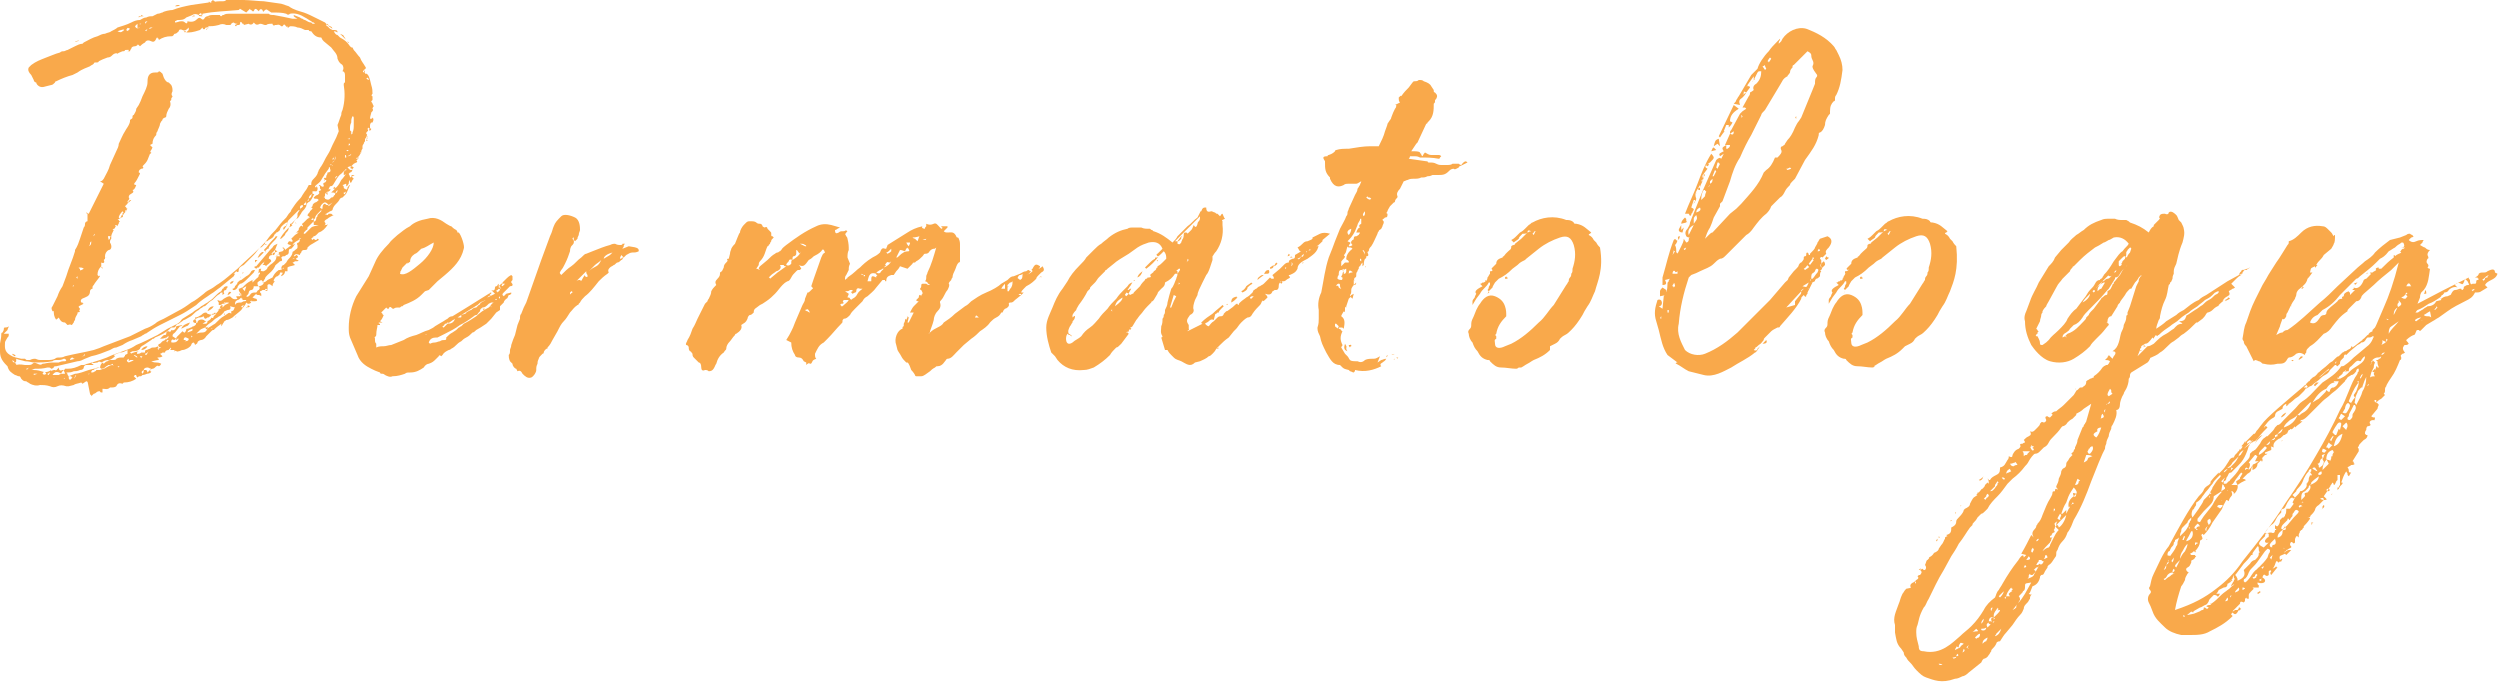
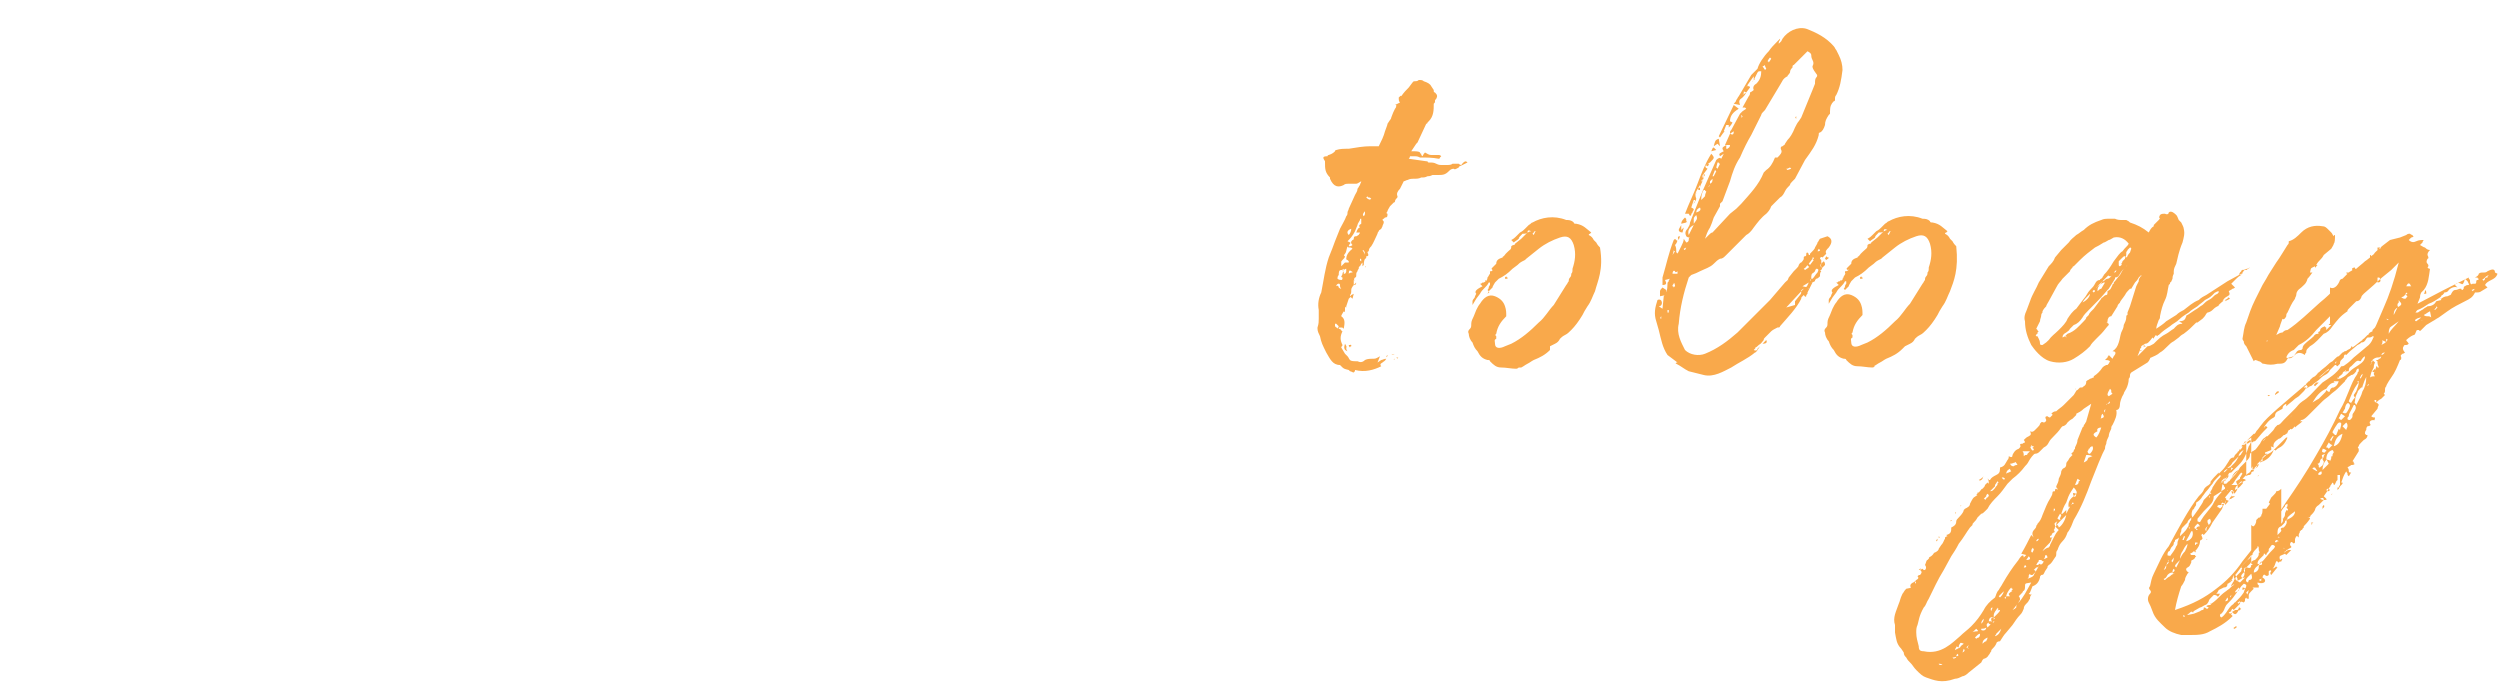
<svg xmlns="http://www.w3.org/2000/svg" version="1.1" id="uuid-d0e01298-abed-4628-98d8-20a2e4d83890" x="0" y="0" viewBox="0 0 200 55" xml:space="preserve">
  <style>.st0{fill:#f9a94b}</style>
  <g id="uuid-0b860418-68bd-4b49-ac4d-759126bb2706">
-     <path class="st0" d="M29.9 8.5c-.1.1-.1.2-.1.2.1.1 0 .2-.1.3 0 .1-.1.3-.1.5h.1s.1 0 .1-.1c.1.1.1.2 0 .4h-.1c-.1.1-.1.2-.1.3v.2s-.1 0-.1-.1l-.1.1c.1.2 0 .2 0 .2-.1.1-.1.1-.1.2.1.1.1.1 0 .2.1 0 .1 0 .1.1s0 .1-.1.1c0 0 0 .1.1.1 0 .1-.1.1-.1 0 0 0 0-.1.1-.2l-.1-.1v.1c-.1.1-.1.1-.1.2v.1c-.1.1-.1.2-.1.2-.1.1-.1.2-.1.2v.2c-.1.1-.1.2-.1.3-.1.1-.1.2-.2.3-.1.1-.1.1-.1.2s0 .1-.1.1c.1.1.1.2 0 .2l-.2.1-.2.2c-.1.1-.1.2.1.2 0 .2-.1.3-.2.3l-.1.1c0 .1.1.1.1.3.4-.2.4-.2.3-.2-.1 0-.2 0-.2.1l.2.2-.1.1-.1.2H28v-.2c-.1.1-.1.2-.1.3-.1.1-.1.2-.2.2v-.2c-.1 0-.2.1-.3.1.1.1.1.1.1.2s.1.1.1.1c.1.1.2.1.2-.1.1-.1.1-.2.2-.2-.2.4-.2.6-.4.8l-.2.2c-.1 0-.2.1-.2.1-.1.2-.2.3-.4.5-.1.1-.2.3-.2.4-.1.1-.2.1-.2.1-.1.1-.2.1-.3.2 0 .1 0 .1.1.1l.1-.1h.2c.1.1.1.1.2.1-.2.1-.4.2-.5.3-.2.1-.3.2-.2.3.1.1 0 .2-.1.3.1-.1.1-.1.2-.1 0 0 .1 0 .1-.1v.1c-.2.3-.4.5-.7.6l-.1.1-.1.1c-.1.1-.2.1-.2.1l-.2.2c.1-.2.1-.1.2-.1H25l-.1.1.1.1.1-.1c.1.1.1.1.2.1l.1-.1s.1 0 .1.1l-.5.3c-.2.1-.3.2-.4.3 0 .2-.1.2-.3.2-.1 0-.2.1-.2.2-.1.1-.1.1-.1.2-.3-.1-.4-.1-.5.1.1 0 .1 0 .2-.1.1 0 .2.2.1.2-.1.1-.2.1-.2.1-.1-.1-.2 0-.3.1.1-.1.1-.1.2-.1 0 0 .1 0 .1-.1.1.1.1.2.2.2h.1l-.1.1h-.2c-.1.1-.2.1-.2.1l.2.2c-.3.1-.5.1-.6.2v.3h-.2c0 .2-.1.3-.3.4 0-.1 0-.1.1-.2v-.1h-.2c0 .2-.1.2-.2.3-.1 0-.2.1-.3.3v.1h.1c-.1.1-.2.2-.2.4-.2-.2-.3-.2-.4-.1v.4l-.1-.1c-.1 0-.1.1-.1.1H21c-.1.1-.2.1-.2.1 0 .1 0 .1.1.2v.2c-.1-.1-.2-.1-.2-.1-.1 0-.2 0-.2-.1l-.1.1-.2.2c.2.1.3.1.3.1 0 .1-.1.1-.1.1l.1-.1c.1.1.1.2-.1.2h-.3V24s0 .1-.1.1l.1.1c-.1.1-.2.1-.2.1-.1 0-.1 0-.2-.1-.1.3-.3.4-.4.6-.2.2-.5.4-.7.6-.2.1-.3.2-.5.2-.1.1-.2.1-.2.2-.1.1-.1.2-.2.3v-.2c-.1.1-.3.2-.5.4l-.1.1c-.1 0-.1 0-.2.1l-.2.2-.2.2c-.1.2-.3.3-.4.3s-.3.1-.3.2-.1.1-.2.2c0-.1-.1-.2-.1-.2-.1 0-.2.1-.2.2-.1.2-.5.4-.7.4-.1 0-.2.1-.3.1s-.1.1-.3-.1h-.4l.1-.1-.1-.1v.1s-.1 0-.1.1c-.2 0-.3.1-.3.2H13c-.1.1-.2.1-.2.1l.1.1.1.1c-.1.1-.3.1-.4.1 0 0 0 .1.1.1v.1c-.2 0-.4.1-.6.1.2.1.3.1.4.1.1 0 .2 0 .4.1-.1.2-.2.2-.2.2-.1-.1-.2 0-.3.1s-.2.1-.2.1c-.1 0-.2.1-.2.2h.1c0 .1-.1.2-.4.2l.2-.2.2-.2c-.1 0-.2-.1-.3-.1-.2 0-.3.1-.3.2-.2.1-.2.2-.1.3.1-.1.1-.2.1-.3h.2c.1.1.1.2.1.3-.1 0-.2.1-.4.1-.1.1-.1.1-.2.1s-.1 0-.2.1c-.1-.1-.1-.1-.1-.2h-.1l-.1.1.2.2c-.3.2-.6.3-1 .3l-.1.1c-.3-.1-.4 0-.5.2-.1.1-.3.1-.5.1-.2.2-.4.1-.6.1v.3c-.1 0-.2 0-.2-.1-.1 0-.2 0-.3.1-.1.1-.2.1-.2.1l-.2.2v-.1s-.1 0-.1-.1l-.2-1v.1s0-.1-.1-.1l-.3.2-.1-.1c-.3.1-.5.1-.6.2l-.4.1h-.2c-.3-.1-.5-.1-.7 0s-.4.1-.6 0c-.3-.1-.6-.1-.8-.1-.3.1-.6 0-.8-.1-.1-.1-.2-.1-.3-.2-.1 0-.2 0-.3-.1l-.1-.1c-.1-.2-.1-.2-.2-.2s-.2-.1-.3-.1c-.3-.2-.5-.3-.6-.7l-.1-.1c-.4-.4-.5-.7-.5-1.1-.1-.5.1-.9.1-1.3 0-.1 0-.2.1-.2l.1-.2c0-.1 0-.2.1-.2H.3c.2 0 .3 0 .4-.1 0 .1-.1.2-.1.3l-.1.1-.2.2h.4c0 .2 0 .2-.1.3-.1.2-.2.3-.2.4 0 .3-.1.7.4 1 .3.2.5.2.9.3H2c.1.1.1.1.2.1h.2c.2-.1.3-.1.4-.1s.2.1.4.1h.6c.2 0 .4 0 .6-.1.1-.1.2-.1.4-.1.1 0 .2 0 .4-.1.8-.2 1.5-.3 2.3-.5.3-.1.6-.2.8-.3l2.1-.8.6-.3.6-.3c.3-.1.5-.2.8-.4.2-.2.5-.3.7-.4l1.1-.6c.4-.2.7-.4 1.1-.7.4-.2.6-.4 1-.7.2-.2.4-.3.6-.4.2-.1.4-.3.6-.4.6-.4 1-.8 1.5-1.2.6-.6 1.2-1.1 1.8-1.7.3-.3.5-.5.7-.8.2-.3.5-.5.7-.8.3-.4.5-.6.7-.8l.2-.3c.1-.1.2-.2.2-.3.2-.3.4-.6.6-.8.1-.1.2-.2.3-.4l.2-.3c.1-.1.2-.3.3-.5h.2v-.1c0-.2.1-.3.2-.4.1-.1.2-.2.3-.4 0-.1.1-.2.1-.3.1-.1.1-.2.2-.3.2-.3.3-.6.5-.9.2-.3.3-.6.4-.8l.3-.6.2-.5-.1-.5c.1-.2.2-.6.3-.8 0-.1 0-.2.1-.4.2-.7.2-1.4.1-2 0-.1 0-.2.1-.2V6c0-.2-.1-.3-.2-.3.1-.2.1-.3 0-.5-.3-.2-.3-.3-.4-.5 0-.4-.3-.6-.5-.9l-.6-.5c-.1-.1-.1-.1-.2-.3-.4 0-.6-.2-.8-.5-.1 0-.2 0-.2-.1h-.3c-.2-.1-.4-.2-.6-.2-.2-.1-.4-.1-.6-.1-.2.2-.2.1-.2 0-.1.1-.1 0-.2-.1s-.1 0-.2.1h-.1c-.2-.2-.3-.1-.4-.1H22c-.1.1-.2 0-.2-.1-.2 0-.4 0-.5.1h-.1c-.1 0-.2-.1-.4-.1-.2.1-.3.1-.4 0l-.1-.1c-.1.2-.3.2-.4.1l-.4.1c0-.1 0-.1-.1-.1-.1-.2-.2-.2-.2 0 0 .1-.1.1-.1.1-.1 0-.2 0-.2.1 0 0-.1 0-.1-.1l.2-.1c-.1 0-.2 0-.3-.1-.1 0-.2.1-.2.1 0 .1-.1.1-.2.1h-.2c-.2-.1-.4-.1-.6 0-.4.1-.6.1-.8.1-.1.1-.1.1-.2.1 0 0-.1 0-.1.1-.1.1-.2 0-.2-.1l-.2.2c-.6.2-.8.2-1.1.2l.2-.2v-.2c-.2.2-.3.3-.5.2-.2-.1-.3 0-.3.1-.1.1-.2.2-.3.2 0 0-.1 0-.1.1-.1.1-.1.1-.2.1-.4 0-.7.1-1 .3v-.1s-.1 0-.1-.1c0 0-.1 0-.1.1-.1.2-.2.3-.4.2-.2-.1-.4-.1-.5.1-.2.1-.3.2-.4.3-.1-.1-.2-.2-.2-.1-.1.1-.2.1-.2.1-.2 0-.3.1-.3.2-.1.1-.1.2-.1.2-.1 0-.2 0-.2.1.2-.3.1-.2-.2-.2 0 .1-.1.1-.2.1-.2.1-.3.1-.4.2-.1-.1-.3 0-.4.1s-.2.2-.4.2c-.3.1-.5.2-.7.3 0 .1-.1.1-.3.1 0 0-.1 0-.1.1-.1.1-.2.1-.3.2-.2.1-.6.2-1 .5l-.4.2c-.4.1-.9.3-1.3.5 0 0-.1 0-.1.1-.1.1-.2.2-.3.2l-.4.1c-.3.1-.5.1-.7-.1-.1-.1-.1-.2-.1-.2-.1 0-.2-.1-.2-.2L2.5 6c-.2-.2-.3-.4-.2-.6l.2-.2c.4-.3.7-.4 1.2-.6.3-.1.7-.3 1.1-.4.1-.1.2-.1.3-.1.1 0 .2-.1.3-.1l.6-.3c.2-.1.4-.2.6-.2l.1-.1c.4-.2.7-.4 1.1-.5.2-.1.4-.2.6-.2.2-.1.4-.1.5-.2.2-.1.4-.2.5-.3.3-.1.7-.2 1.1-.4.2-.1.4-.2.7-.2.2-.1.3-.2.5-.2.2-.1.3-.1.5-.1l.4-.2c.2 0 .3-.1.4-.1.1-.1.6-.2.8-.2.5-.2 1-.3 1.5-.4l1.4-.2h.3c.2-.1.5-.1.8-.1.1 0 .2 0 .3-.1h1.3c.6 0 1.3.1 1.7.1l1.4.2.6.2c.4.3.9.4 1.2.5s.7.3 1.1.5l.6.3.1.1s0 .1.1.1c.4.2.3.1.4.3l-.3-.2V2s-.1 0-.1-.1l-.1.1c0 .1.1.1.1.1l.2.2.2.1c.3 0 .4 0 .4.2 0 0-.1-.1-.3-.1.1.2.2.3.3.3l.2.2c.4.2.6.4.8.7.1.1.1.1.2.1l.1.2c.2.2.3.4.5.6.1.3.3.5.4.7.1.1.1.2-.1.3-.1.1-.1.2.1.2-.1-.1-.1-.1-.1-.2.1.1.1.1.1.2v.1c.3-.1.4.5.5.9.1.3.1.5.1.7-.1.1-.1.2 0 .2V8l-.1.1c0 .1.1.1.1.2l.1.2zM.5 26.4c.1.1 0 .1 0 0zm.3.1zm.1 1.7zm1.1 1h.2c.2 0 .3 0 .4-.1.1-.1.2-.1.4 0s.3.1.4 0c.2 0 .4-.1.8-.1h.5c.2-.1.3-.1.5-.1 0 0 .1 0 .1-.1-.1-.1-.1-.1-.2-.1-.2.1-.3.1-.5.1s-.3 0-.4.1c-.5.1-1 .1-1.5.1-.1 0-.4-.1-.7-.1-.3-.1-.5-.1-.7-.2 0 .2 0 .3-.1.3l-.2-.2c0 .1 0 .2.2.2 0 0 0 .1.1.1v.1c.3-.1.6 0 .7 0zm-.8-.7c-.1 0-.1-.1-.2-.1v-.1c.2.1.3.1.2.2zm1.1.9c-.1.1-.2.1-.2.1 0 .1.1.1.2-.1zM2.5 5zm21.7 13c-.1-.1 0-.1.1-.2l.3-.3s.1 0 .1-.1h.1l-.1-.1s-.1 0-.1-.1c.1-.2.2-.2.2-.3l.2-.2s0-.1-.1-.1 0 0 .1-.1c0-.2.1-.2.2-.3.1 0 .2-.1.3-.2-.1-.1-.1-.1-.2-.1s-.2 0-.2-.1c.1-.1.2-.2.3-.2.1-.1.2-.1.1-.3l.2-.1c-.1-.1-.1-.1-.1-.2s0-.1-.1-.2h.1l.1.1c.2.1.2 0 .2-.1-.1-.1 0-.2.1-.2.1-.1.1-.1.1-.2-.1 0-.1 0-.2-.1l.1-.1c.1.1.1 0 .1-.1s.1-.1.1-.3c.2 0 .3-.1.2-.3v-.1c-.1 0-.1-.1-.1-.1l-.1.1c.1-.1.1-.2.3-.2 0 0 .1 0 .1.1v-.1h-.1V13c.3-.1.4-.3.3-.5-.1.1-.1.1-.1.2-.1.2-.2-.1-.1-.1v.4c.2-.1.2-.3.2-.5l-.1.1-.1.1v.3c-.2.2-.3.3-.3.5l-.3.4c-.1.2-.2.3-.3.5-.1.2-.3.3-.4.4l-.1.1s0 .1.1.1v-.1c.2.1.1.5-.1.4H25v.2c-.2.1-.3.2-.3.4-.2.2 0 .3 0 0 .1-.1.2-.1.2-.2s.1-.2.1-.2c.1 0 .2.1.1.1-.1.2-.2.4-.3.5-.2.1-.3.2-.3.4-.1.2-.2.3-.3.4-.1.1-.1.2-.2.3-.1.2-.2.3-.3.3-.2.2-.2.3-.3.4l-.1.1h.1l-.1.1-.2.1c.1-.1.1-.1.1-.2s0-.1.1-.1l.3-.3c.1-.1.2-.2.2-.3v-.2c.1-.2.1-.2.3-.4-.1.1-.2.2-.2.1l-.1.1-.2.2-.5.5s-.1.1-.1.2c0 .2-.1.2-.1.3l-.2.3c-.1-.2 0-.2.1-.3.1 0 .1-.1.1-.1s.1-.1.1-.2h-.1c-.3.2-.5.4-.5.6-.1.1-.2.2-.3.2 0 .1-.1.1-.1.1-.2.4-.2.3-.5.5-.1.1-.1.1-.2.1-.1.1-.1.1-.1.2l-.2.2c-.1.1-.1.1-.2.1-.2.2-.3.4-.5.6l-.3.3-.3.3-.2.2c-.2.1-.4.2-.4.4s-.1.2-.2.1l-.1.1c-.1.1-.1.1-.2.1h.2l-.1.2-1.1.9c-.3.2-.5.4-.7.5-.4.3-.8.5-1.2.9l-.3.2c-.3.2-.6.4-1 .6l-.6.3-1 .5c-.4.2-.7.4-1 .6-.1.1-.2.1-.2.1-.1.1-.2.1-.3.2l-.7.3c-.3.1-.5.2-.8.4l-.5.2c-.2 0-.3.1-.5.2-.5.2-1 .4-1.5.5l-.5.2c-.2.1-.4.2-.6.2l-1.7.4c-.1 0-.2 0-.2.1-.1.1-.2.1-.2.1-.1-.1-.1-.1-.3-.1-.4.1-.6.1-1 .1-.1 0-.2.1-.3.1.3 0 .5 0 .8.1.3.1.5.1.8-.1v.1c.1-.1.2-.1.3-.1.1.1.2-.1.3-.2 0 .2.1.3.3.2.1 0 .2 0 .2-.1h.2c.4 0 .7-.1 1.1-.3h.2c.1 0 .2-.1.3-.1.7-.2 1.4-.4 2-.7l1.1-.4c.3-.1.5-.2.8-.4.5-.2 1.1-.5 1.7-.8l.8-.5.6-.3c.2-.1.4-.2.5-.4l.1-.1.8-.5c.2-.2.5-.3.7-.5.2-.1.3-.2.5-.3.1-.1.3-.2.4-.3l.3-.3c.1-.1.2-.2.4-.3l.1-.2c.1 0 .1-.1.1-.1.1-.1.2-.1.3-.1v.1c-.1.1-.1.1-.1.2-.2 0-.2.1-.2.2.1.1 0 .1-.1.2v-.2c-.1 0-.2 0-.2.1-.2.1-.3.2-.5.4l-.1.1c-.2.1-.3.2-.5.4-.1.1-.1.1-.2.1-.1.1-.3.2-.3.2l-.1.1c-.2.1-.3.2-.4.3-.1.1-.2.2-.4.3-.2.1-.3.2-.4.2-.1.1-.3.2-.4.3-.1 0-.2.1-.2.1-.1.2-.1.2-.3.2h-.1l-.1.1c-.3.3-.7.5-1.2.7l-.1.1c-.1 0-.1 0-.2.1l-.6.4c-.2.1-.3.2-.3.3-.2.2-.4.2-.6.2l-.4.2V28l-.2.1c-.2.1-.3.1-.4.1l-.5.2.1.1c-.2.2-.4.3-.5.3-.3 0-.4.1-.6.2-.1-.1-.2-.1-.3 0-.2 0-.3.1-.4 0l-.1.1c.1 0 .1 0 .2.1h-.6c-.1 0-.2.1-.2.2s-.1.2-.3.2c-.2.1-.4.1-.5.1-.2.1-.4.1-.5.1h-.1l.1.1c0 .1 0 .1.1.2l.5-.2c.3 0 .8-.2 1.1-.3l.4-.1c.1 0 .2-.1.4-.1H8v.1c0-.3.1-.4.2-.5l.1.1c.1-.1.2-.2.3-.2.1-.1.2-.1.3-.1.2 0 .4 0 .4-.1.2-.1.3-.1.4-.1h.2s0-.1.1-.1v-.1l.4-.2c.1.1.2.1.3.2.1.1.2.2.3.2l-.1-.2.1-.1c.1 0 .2 0 .3-.1h.3c0-.1 0-.2.1-.2s.2-.1.3-.1c.1-.1.2-.1.3-.1.1 0 .2 0 .3-.1.1.2.1.2.3.1-.3 0-.3-.3-.1-.3l.2-.2c.2-.1.3-.1.3-.3-.2.1-.4.1-.5.1l.1-.1.1-.1c.1-.1.1-.1.2-.1 0 0 .1 0 .1-.1 0-.2.1-.2.2-.2.1.1.2 0 .2-.1.2.1.4-.1.4-.3l.5-.1c-.1.1-.1.1-.2.1l-.4.5c-.1.1-.2.1-.2.3l.3.2s-.1.1-.2.1c-.1-.1-.2 0-.2.1s0 .1.1.1h.1c.2 0 .3-.1.4-.3h-.1s0 .1-.1.1c0-.2 0-.2.1-.3l.2-.2.2-.2c.2.2.2.1.3-.1 0-.1 0-.1.1-.1s.2-.1.3-.1c.1-.1.2-.1.2-.1.2-.1.2-.2.2-.4-.1-.2-.1-.3-.1-.3.2 0 .3-.1.5-.2.1-.1.2-.2.4-.2l.1.1c.5.2.8 0 1-.5 0-.1.1-.2.2-.2v.2l.2-.2c0-.1 0-.2.1-.2-.1.1-.2.1-.3.1-.1.1-.2.1-.3.1v-.2c-.1-.1-.1-.2-.1-.2.2.1.3.1.5-.1.2-.1.3-.2.5-.2.2.2.3.3.6.2 0 0-.1-.1-.1-.2h.3l.1-.1v-.1s-.1 0-.1-.1c-.1-.1-.1-.2-.1-.3.1 0 .2-.1.3-.1l.2-.2c.2-.2.4-.3.6-.4v.2l.3-.3c.1-.1.2-.1.2-.3l.1-.1v-.1c-.1 0-.1 0-.2.1.1-.1.1-.2.1-.3 0-.1.1-.1.2-.1-.1.2 0 .2.2.2.2-.1.3-.2.3-.3l.1-.1.1-.1c.3-.2.5-.4.5-.6l.1-.2s.1 0 .1-.1c-.3.3-.3.2-.3.2h.4c-.2-.4-.1-.3.2-.4l.1-.1v-.1s-.1 0-.1-.1h.1s0 .1.1.1v.1c.1-.1.3-.2.5-.4-.2 0-.3-.1-.3-.1.1-.2.1-.2.2-.2.2.1.3 0 .1-.2l.3-.3.3-.2h-.1c-.1 0-.1 0-.2.1l.3-.3v-.1c.1-.2.2-.3.3-.2 0 .1.1 0 0-.1zM3 29.9h-.3v.1l.3-.1zm.7 0c-.1-.2-.2-.2-.3 0 .1.1.2.1.3 0zm.3-.1c-.1 0-.1.1-.2.1 0 0 0 .1.1.1 0-.1.1-.1.1-.2zm1.2.1c0-.1-.1-.2-.1-.3-.1.1-.2.2-.2.3-.3-.2-.5-.2-.7.1h.5c.1-.1.3-.1.5-.1zM7 17.4v-.3c-.1 0-.1-.1-.1-.1.1 0 .1.1.2.1l.3-.6.3-.6.3-.6.3-.6-.3-.2c.2 0 .2-.1.3-.2.2-.4.4-.7.5-1.1l.5-1.1c.1-.2.2-.4.2-.6.2-.4.3-.7.5-1 .1-.2.2-.3.3-.5.1-.2.1-.3.1-.3v-.1c.1-.1.2-.1.2-.2s0-.2.1-.2c.1-.2.2-.3.2-.5l.2-.3c.1-.2.2-.4.3-.7.2-.4.4-.8.4-1.1 0-.3 0-.8.6-.8.2 0 .3 0 .3-.1.1 0 .2.1.3.2.1.4.3.7.5.7l.2.2c.1.2.1.3.1.5-.1.2-.1.3 0 .4 0 .1-.1.1-.1.2V8l-.1.1c.1.3 0 .5-.1.6-.1.2-.2.4-.2.6 0 0 0 .1-.1.1-.2.1-.2.1-.2.2-.1.1-.1.1-.2.3 0 .2-.2.5-.2.6-.1.1-.1.2-.1.3-.2.2-.3.4-.3.7l-.2.1.1.1.1.1-.1.2c-.1.1-.1.2 0 .2 0 0 0 .1-.1.1l-.2.5c-.1.2-.2.3-.4.5.1.1.1.2-.1.2-.2.1-.2.2-.2.3.1 0 .1.1.1.1-.2.4-.3.6-.4.7-.1.1-.1.2.1.2-.1.3-.2.4-.3.4.1.1.1.2-.1.3-.2.1-.2.2-.2.3.1.1 0 .2-.1.3 0 .1.1.1.1.1l.2-.2h-.1c-.1.1-.2.2-.2.3l-.2.2.1.1c0 .1.1.1.1.1-.1.1-.1.1-.1.2l-.1-.1v.2l.1-.1s-.1 0-.1.1l-.1.1s0 .1-.1.1v-.1s0-.1.1-.1l-.1-.1c-.2.2-.3.4-.3.5.1.1.1.1.2-.1 0-.1.1-.1.1-.1.1.1 0 .2-.1.2-.1.1-.2.1-.3.2h.1s0 .1.1.1c-.1.1-.1.1-.1.2-.1.1-.1.2-.1.2l-.1-.1s-.1 0-.1.1h.1l-.1.1s0 .1-.1.1l-.1.1s0 .1-.1.1c0 0 .1 0 .1-.1h.1c-.1.2-.2.4-.2.5-.3 0-.3-.1-.2.3.1-.1.1-.1.1-.2 0 0 0-.1.1-.1v.2c-.1.1-.1.2-.1.3.2.3.1.6-.1.6-.2.1-.3.3-.3.5.1.1.1.1 0 .2l.1-.1-.1-.1v.2l-.1.1c.1.2 0 .3-.2.2v.3c-.2.2-.3.4-.3.7l.1.1s.1 0 .1-.1v.1c-.2.3-.4.5-.5.7-.1.1-.1.1-.1.3-.1 0-.2.1-.2.2 0 .3-.2.4-.2.4l-.2.1c-.3.1-.4.2-.3.4h.1c0 .1.1.1.1.1l-.4.2c0 .1 0 .1.1.2 0 .1-.1.1-.1.2-.1.1-.1.1-.1.2-.1.2-.2.3-.2.5-.1.1-.1.2-.1.2-.1.1-.1.2-.2.2-.1-.1-.2 0-.3 0l-.2-.2c-.3 0-.4-.2-.5-.4l-.1.1s-.1 0-.1.1c-.2-.3-.2-.5-.2-.8h.1c-.1.1-.1.1-.2.1-.1-.2-.1-.3 0-.4l.2-.4.2-.4c.1-.3.2-.5.4-.8l.3-.8c.2-.7.5-1.3.7-2V20c.2-.3.3-.6.4-.9l.3-.9c.1-.1.1-.2.1-.3 0-.1.1-.2.2-.2v-.3zM4.4 4.1zm.2 26.2s0-.1 0 0l-.2-.1c-.1 0-.1 0-.1-.1v.1h.1l.2.1zm.3-4.5zm.3 4.5c0-.1-.1-.1 0 0-.1-.1-.1 0-.1 0h.1zm.5-.2c-.2 0-.3 0-.3-.1.1.1.1.1.1.2s0 .1.1.2l.2-.2c-.1 0-.1-.1-.1-.1zm-.1-1.3l.4-.1c-.1 0-.1 0-.2-.1-.1 0-.2.1-.2.2zm.3-6l-.1.1h.1v-.1zm.2 7.2c-.1 0-.1.2-.2.3l.1-.1.1-.2zM6 3.3c.1 0 .2 0 .2-.1v.1c-.1 0-.1.1-.2 0 0 .1 0 .1 0 0zm.1 18.9l.1.1v-.2l-.1.1zm.2-19c0 .1-.1.1-.1.1l.1-.1zm0 21.6l.1.1-.1.1-.1-.1c.1 0 .1-.1.1-.1zm.4-3.3c-.1-.1-.2-.1-.4-.1 0 0 0 .1.1.1v.1c0 .1.3-.1.3-.1zm-.2 7c.2 0 .2 0 .3-.1v-.1c-.1.2-.2.2-.3.2zm.1 1.6s-.1 0 0 0zm.1-6.1zm.5 5.9H7c.1 0 .1 0 .1.1 0 0 0-.1.1-.1zm-.1-10.1zm0-.1c.2-.1.2-.2.2-.4-.1.1-.1.1-.1.2 0 0 0 .1-.1.2zm.3-.8c.1 0 .2-.1.2-.2l-.1.1s0 .1-.1.1zM9 29.1c-.1.1-.2.1-.3.1-.1 0-.1.1-.2.1-.1.1-.2.2-.4.2l-.1-.1-.4.1c-.1.1-.1.1-.2.1-.1.1-.1.1-.1.2.1 0 .2 0 .3-.1 0 0 .1 0 .1-.1H8c.2-.1.4-.1.5-.2.2-.1.3-.2.5-.2.1.1.1.1 0-.1zm-.8-7.6c-.1-.1-.1-.1-.1-.2 0 0 0 .1.1.1v.1zm.6 6.2h.1-.1zm.1-25.4zm1.5 0c-.2-.1-.2-.1-.3.1-.2-.1-.4 0-.7.1.2.1.3.1.4 0 .1 0 .1-.1.1-.1.1-.1.1-.1.2 0s.1.1.2 0 .1-.1.2-.1c-.2.1-.2.1-.1 0zm-.8 27h-.2l.1.1s0-.1.1-.1zm.2-.3h-.2.2zm0-11.2zm.9 11h-.2c-.1 0-.1 0-.2.1v-.2c-.2.1-.2.2 0 .3.2-.1.3-.1.4-.2zm.3-.4l-.1.1-.1-.1h-.1c-.1.1-.1.1-.2.1v-.2c.1-.1.5-.2.7-.2-.2 0-.3.1-.2.3zm-.3-26.3c-.1 0-.1 0 0 0zm0 26.7c-.1 0-.1 0 0 0zM11 1.9c-.2.2-.3.2 0 .4v-.4zm.5-.6c-.2 0-.3 0-.4.1v-.1c.1 0 .2 0 .2-.1l.2.1zm-.2.8c-.1.1-.2.1-.2.1v.1c.1-.2.1-.2.2-.2zm0-.2h-.1c-.1 0 0 .1.1 0zm-.1 11.8zm.2 14.8h-.2s0 .1.1.1v.1c0-.1.1-.2.1-.2zm0 .4h-.1.1zm.4-1.2c-.1.2-.3.3-.5.3.1-.2.3-.3.5-.3zm0-26c-.2 0-.2.1-.2.2l.2-.2zm0 .6c-.1.1-.1.1-.2.1l.1.1.1-.2zm.1 25.8c-.1.1-.2.2-.3.2 0 0 0 .1.1.1.1-.1.1-.2.2-.3zm.4-26c-.1.1-.1.1-.2.1s-.1 0-.2.1c.2 0 .3-.1.4-.2zm-.3 26zM12.2 1zm.5 26.8l-.1.1.1.1v-.2zm.5-21.3v-.1.1c0-.1 0 0 0 0zm.3 20.4c-.1 0-.2.1-.3.3.2-.1.3-.2.3-.3zm0 .3h-.1l-.1.1.1.1c0-.1 0-.1.1-.2zM25.2 1.9l-.1-.1c-.1 0-.1 0-.2-.1-.2-.1-.3-.2-.5-.3-.3-.2-.8-.4-1.2-.3-.1.1-.2.1-.3 0-.3-.1-.7-.1-1.2-.1l-.3-.2c-.1-.1-.2 0-.3.1 0 .1-.1 0-.1-.1-.1-.1-.2-.1-.3.1-.2-.2-.3-.3-.4 0h-.1l-.1-.1s-.1 0-.1-.1l-.3.3-.5-.3-.1.1c-1 .1-1.9.1-2.9.3 0 .1 0 .1-.1.2.1-.3-.1-.3-.2-.1-.2-.1-.4-.1-.5 0l-.5.2c-.2.2-.4.2-.7.2l-.2.1v.1c.2 0 .3-.1.5-.1.1 0 .2 0 .3.1.1.1.2.1.2-.1.4.1.6 0 .8-.2.1-.1.2-.1.3 0 .1.1.2.1.3-.1.1-.1.2-.1.2-.1.2-.1.3-.1.5-.1h.5s0 .1.1.1c.1-.1.1-.1.2-.1.1-.1.3-.1.5-.1h3.1c.1.1.2.1.4.1.6.1 1 .2 1.5.3h.4c-.2-.1-.3-.2-.3-.2v-.1l.5.2c.1.1.2.1.2.1.1.1.2.1.2.1.2.1.3.2.5.2l.1.1h.2zm-11.1 26c0 .2-.1.2-.2.2l.2-.2zm0-27.4H14c.1-.1.2-.1.3-.1h.1c-.1.1-.2.1-.3.1zm1.1 25.3c-.1.2-.2.3-.3.3l-.4.2c.1-.3.4-.4.7-.5zm-.6 1l-.1.1.1-.1zM14.7.4h-.1.1c-.1 0 0 0 0 0zm.2 2.1l-.1.1-.1-.1h.2zm.2 24.6c-.2-.1-.3-.2-.4 0v.1h.2c-.1.1-.1.1-.2.1.2 0 .4 0 .4-.2zm.3-.8c-.3.1-.4.2-.4.3.2-.1.4-.1.4-.2v-.1zm0 .6c-.1-.1-.1 0-.1.1l.1-.1zm.2-25.6c-.1 0-.2 0-.2.1v-.1s.1 0 .1-.1l.1.1zm.2 24.5c0-.2.3-.3.5-.2.1.1.2.1.2.1l-.3.2h.3c.1-.1.1-.1.1-.2.2-.1.3-.2.3-.3.1.1.2 0 .2-.1l.2-.2-.1-.1c-.1.1-.1.1-.2.1l-.2.2c-.1.1-.1.1-.2.1-.1.1-.2.1-.2.1-.1-.1-.1-.2-.1-.2-.2.1-.3.1-.4.1-.2.1-.6.2-.4.4.2.1.3 0 .3 0zm-.2-23.6h-.1.1zm3.2 22.4l-.4-.1c.1.2 0 .3-.2.3-.2.1-.3.1-.3.2l-.2.2c-.1.1-.2.1-.3.2-.2.1-.3.2-.4.3-.1.1-.3.2-.4.3l-.1.1-.1.1c.1 0 .2 0 .3-.1-.1.1-.1.1-.1.2-.1.1-.1 0-.2-.1-.2.1-.3.1-.4.2l-.3.3c.2-.1.4-.1.5-.1.2 0 .3-.1.4-.3l.1-.1c.2-.1.3-.2.5-.3.3-.3.5-.5.7-.6l.3-.2c.1-.1.2-.1.3 0v-.2c.1 0 .2-.1.2-.1s0-.1.1-.2zM15.9 1.2c.1 0 .2 0 .3.1-.2 0-.3 0-.3-.1zm.7 1.1l-.1.1c0-.1 0-.1.1-.1zm.2-.1c-.1 0-.1 0-.2.1 0-.1.1-.1.2-.1zm.3 22.3c-.1.2-.3.3-.5.4.1-.3.3-.4.5-.4zM16.8.2h-.1c0-.1 0-.1.1 0zm0 1.2s-.1 0-.1-.1v.1h.1zM16.7 26zm.3.3c-.1-.1-.1 0-.1 0h.1zM17.2.1c-.1.1-.2.1-.3.1V.1s.1 0 .1-.1l.2.1zm-.1 24.3c0 .1 0 .1 0 0zm.6.2c-.1.1-.2.1-.3.2.2-.1.3-.1.3-.2zm.3.5v.1l-.1-.1h.1zm.2-.8s.1 0 .1-.1h-.4s.1.1.1.2l.2-.1zm-.2.2v.1-.1c.1 0 0 0 0 0zm.5-1.1c-.1.1-.2.2-.3.2.1-.3.2-.3.3-.2zm-.1-.7c0-.1.1-.2.2-.2s.1-.1.1-.2c0 .3-.1.4-.3.4zM19 .1c-.1.1-.3.1-.5.1.1-.2.3-.2.5-.1zm1.4 21.5l-.1.2-.4.4c-.3.3-.5.5-.7.5-.1.1-.2.2-.2.3-.1.2-.4.3-.4.1.1 0 .2-.1.2-.2.1-.1.2-.2.2-.3.1-.1.2-.2.3-.2l.4-.3c.2-.1.3-.2.4-.4.1-.1.2-.1.3-.1zm-1.7 3.8c.1 0 .2 0 .2-.1-.1.1-.1.1-.2.1zm1-1.4h-.3v-.1c-.1 0-.1-.1-.1-.1-.1.1-.2.2-.3.2-.2.1-.2.2-.2.4.1-.2.3-.2.5-.2l.2-.1c.1 0 .2 0 .2-.1zm-.5.7H19h.2zm-.1-1.2l.1.1.1.1v-.1s-.1 0-.1-.1h-.1zm.2-1.3s-.1 0-.1-.1c0 .1 0 .1.1.1zm0-22.1zm.1 21.8v-.1h.1l-.1.1zm.1 2.5c-.1 0-.1.1-.2.1 0 0 0 .1.1.1l.1-.2zm.1-1.1c0-.2.1-.3.1-.4-.2.1-.3.2-.3.2l.2.2zM19.7.1c-.1 0-.1 0-.2.1V0c.1 0 .2 0 .2.1zm1.4 22.5l-.2-.2c-.2.1-.2.1-.3.2 0 .2 0 .2.1.3h-.4c0 .2-.1.3-.2.3s-.2.1-.2.2-.1.2-.2.3c.1.1.2 0 .3-.1.1-.2.3-.2.4-.2h.1c.1-.1.1-.2.2-.2.1-.1.1-.2 0-.3.1 0 .4-.1.4-.3zm-1.4 2s.1 0 .1-.1c0 .1-.1.2-.1.1 0 .1 0 0 0 0zm.3-.1c-.1.1-.2.1-.2.1 0-.2 0-.2.2-.1zm.3-2.1h-.1.1c-.1-.1-.1 0 0 0zm0-22.3c.2 0 .3 0 .3.1-.2 0-.3 0-.3-.1zm0 21.8zm.3-1.1l-.2.2v-.2h.2c-.1-.1 0 0 0 0zm-.1 1.4zm1.7-2.7l-.2.5-.2.2c-.1.1-.1.1 0 .2-.2 0-.3.1-.3.3.1 0 .2.1.2.2l-.2.2c-.1.1-.2.1-.2.2-.1-.1-.1-.1-.2-.1H21l.1-.1c0-.1 0-.1.1-.2-.1.1-.2.1-.5.5h-.1l-.1.1c-.2-.1-.2-.2 0-.2l1.1-1.3.2-.2c.1-.2.2-.2.4-.3zm-1.4 1c-.1.1-.1.1-.2.1.1-.1.1-.2.2-.3.1-.1.2-.2.3-.1l-.3.3zm0-18.8zm0 20.7zm3.3-3.3c-.1-.1-.2 0-.2.1-.2.1-.4.2-.5.4.1 0 .1-.1.2-.1-.1.2-.2.3-.3.4-.2 0-.2.1-.2.3 0 .1-.1.2-.2.2-.1.1-.1.1-.2.1s-.1 0-.2.1c.1.2.1.3-.1.3-.2.2-.4.3-.4.4-.2.4-.4.5-.6.7-.1.1-.2.2-.2.3-.1.1-.1.2-.2.3.2 0 .3-.1.4-.2l.4-.2c.1-.2.2-.4.5-.6h.1s.1 0 .1-.1c0-.2.1-.3.2-.3l.2-.2c.1-.2.2-.3.3-.4.1-.1.2-.3.2-.4 0-.1.1-.1.1-.1.2-.2.3-.2.3-.3v-.2c-.1-.1 0-.2.1-.2 0 0 0-.1.1-.1-.1-.2 0-.2.1-.2-.1 0 0 0 0 0zm-2.9 1.1s0-.1.1-.1l-.1.1c0-.1 0 0 0 0zm.2-.3l-.2.2c-.1-.1-.1-.1 0-.2l.1-.1c.3-.4.5-.6.7-.8 0-.1.1-.1.2-.1-.1.2-.2.3-.4.5-.1.1-.2.2-.3.4 0 .1 0 .1-.1.1zm-.2-.3c.1-.2.2 0 0 0zm.1 3l-.1.1c0-.1.1-.1.1-.1zm-.1.6h.2c0 .1-.1.1-.2 0zm.2-2.1zm.4-.8c.1-.1.1-.1.2-.1 0 .2-.2.3-.2.1zm.2-.1V20l.2.1-.2.1zm.4-1.1c.1-.2.3-.5.7-.9 0 .2-.1.3-.1.3-.1.1-.2.2-.2.3l-.1.1-.1.1c-.1.1-.1.1-.2.1zm.3 2.3l-.1.1h-.1v.1l.1-.1c.1 0 .1 0 .1-.1 0 .1 0 0 0 0zm.9-3.6c.1 0 .1.1.1.1l-.1-.1zm.4-1.1c.2-.1.3-.2.2-.3h.2c.1 0 .1-.1.1-.2-.1 0-.2.1-.2.2-.3 0-.3.1-.3.3zm0 2.7zm.2-1.9zm2.4-1.3l-.3.2c-.2-.2-.3-.3-.5-.1l-.1.1-.1.2c.1.1.1.1.2.1l-.3.3c-.2.2-.3.3-.3.5H25v-.2.1l-.1.2c.1 0 .2 0 .2-.1.1.1-.1.3-.1.3l-.2.2-.1.1-.1.1c0 .1 0 .2-.1.2-.2.2-.2.2-.2.3h.1l.1-.1.2-.2.2-.2c.1-.1.3-.1.6-.2h-.4v-.2l-.1-.1c.2.1.3-.1.3-.2s0-.1.1-.2v-.1l.3-.3c0-.1 0-.1.1-.2v-.1c0-.2.1-.3.2-.3.1.1.1.1.2.1 0 0 .1 0 .1.1l.2-.2.1-.1zm-2.2 0s.1 0 .1-.1l-.1.1zm.7 2.6s.1 0 .1-.1h.1l-.1.1c0 .1 0 .1-.1 0zm.5-.3c-.1 0 0 0 0 0zm.4-4l-.1-.1c.1 0 .1.1.1.1zm1.7-1l-.4.4c-.3.2-.4.5-.6.8-.1.2-.2.2-.3.2l-.1.2s0 .1-.1.1c.4-.2.2.1.1.1l-.1.1v.2l-.1-.1v-.1h.1v-.1l-.1.1c-.1.1-.1.1-.1.2s0 .1-.1.2h.1v.1c.2.1.3.1.4 0l.1-.1c.1 0 .1 0 .2-.1 0 0 0-.1.1-.1v-.1c.2-.1.2-.2.2-.3-.1.1-.1.1-.2.3 0-.1-.1-.1-.3-.1l.2-.2.1-.1s0-.1.1-.1c.2-.2.3-.4.4-.6.2-.2.3-.4.4-.5-.1.1-.2.1-.2.1v-.2c0-.1.1-.1.1-.2.1.1.1 0 .1-.1zm-1.6 3.6c-.1 0-.1.1-.1.1l.1-.1zm.7-2c-.1 0-.2 0-.1-.1 0 0 .1 0 .1-.1v.2zm-.1-.1c.1 0 .1 0 0 0zm.1 1.4zm0-2.1l.2-.2h-.1s-.1.1-.1.2zm.2-.4zm.1 1.8zm.1-13c.2.1.3.1.3.2.1.1.1.2.2.3l.2.2c0 .1-.1 0-.1-.1l-.1-.1-.2-.2-.3-.3zm.2 11.4l.1-.1-.1.1zm.1 1.4c.1.1.1 0 .2-.2-.1.1-.1.1-.2.1v.1zm.1-2.9h.1v-.1c-.1 0 0-.1 0-.1h-.1v.2zm.2-.5l.1-.1h-.2l.1.1zm0 .4c.2 0 .3-.1.3-.2l-.1.1-.2.1zm.5.9c-.1-.1-.2-.1-.2-.1s-.2 0-.3.1c.2.2.2.2.3.2s.1-.1.2-.2zm-.5-2.3c.2.1.2 0 .2-.1 0 .1-.1.1-.2.1zm.1.6s0-.1.1-.1v-.1h-.1v.2zm.1-.8zm.3-1.4c0-.1 0-.2-.1-.2-.1.2-.1.3-.1.5-.1.2-.1.3-.1.5 0 .1 0 .2.1.2v.3s0-.1.1-.1v-.1c.1-.2.1-.4.1-.6v-.5zm.3-5zm.1 8.1h-.1c-.1 0-.1.1-.1.1h.1c.1 0 .1-.1.1-.1zm.2-.4h-.1s0 .1.1 0zm.6-5.8c0-.1 0-.1-.1-.2l-.1.1c.1 0 .1.1.2.1zm0 4c.1 0 .1 0 0 0l.1-.1v-.1s0 .1.1.1c0 .1-.1.2-.2.1zm11.5 12c-.1.1-.1.1-.1.2.2.2.1.3-.1.3l-.5.5c-.1.1-.1.1-.1.2l.1.1.2-.2.4-.1v.1c-.1.1-.1.1-.2.1-.1.2-.1.3-.2.3-.1.1-.2.2-.2.3l-.3.3v.3l-.3.2-.4.5-.2.2-.2.2c-.3.2-.6.4-.8.5-.1.1-.2.2-.3.2-.2.2-.3.3-.5.4-.2.1-.3.2-.4.3-.2.1-.3.2-.4.3-.1.1-.2.2-.4.3-.1.1-.2.1-.2.1-.2.1-.4.2-.5.4l-.1.1c-.1-.1-.2-.1-.2 0l-.2.2c-.2.2-.3.3-.6.4-.1 0-.3.1-.4.3-.3.2-.6.4-1.1.4-.2 0-.3 0-.4.1-.3.1-.6.2-1 .2-.2.1-.4 0-.6-.1-.1-.1-.2-.1-.2-.1-.1 0-.2 0-.2-.1-.3-.1-.5-.2-.7-.3-.4-.2-.9-.5-1.1-1.1L28 27c-.1-.3-.1-.5-.1-.8 0-.8.2-1.7.6-2.5l.5-.8.5-.8.5-1.1c.2-.5.6-1 1.1-1.5.2-.3.5-.5.7-.7.4-.3.6-.5 1-.7.3-.3.8-.5 1.4-.6.6-.2 1.1.1 1.5.4.2.1.3.2.4.2.1.1.2.2.4.3 0 0 .1.1.1.2h.1c.2.2.5 1.1.4 1.3-.2.9-.8 1.5-1.5 2.1l-.6.5-.5.5-.2.2-.3.1-.3.3c-.4.4-.9.6-1.4.8l-.1.1c-.1 0-.1 0-.2.1-.3 0-.4 0-.5.1-.1 0-.1 0-.2-.1s-.2 0-.2.1H31l-.1-.1-.2.2-.2.2.1.1s0 .1.1.1c-.1.2-.1.3-.3.5l.2.1h-.3c0 .1 0 .1.1.1v.1h-.2c0 .2-.1.4-.1.8 0 .1-.1.2-.3.2.2-.1.2 0 .2.2 0 .1 0 .2.1.3v.3c.2-.1.4-.1.6-.1.2 0 .4-.1.6-.1l.5-.2.5-.2c.3-.2.6-.3 1-.4.3-.1.6-.3 1-.4.2-.1.4-.2.5-.3l.5-.3c.2-.1.3-.2.5-.3.1-.1.2-.2.4-.2l1.3-.8.8-.5.8-.5s.1 0 .1-.1l.1.1s-.1 0-.1.1h.1c-.3.1-.3.2-.3.2l.6-.3-.3-.3c.2.1.3 0 .3-.2 0 0 0-.1.1-.1 0 0 .1 0 .1-.1l.1-.1v.3h.1c0 .1.1.1.1.1-.1-.1-.1-.2-.1-.2h-.1l.2-.2c.1 0 .1-.1.2-.1l-.1.1s0 .1-.1.1l.1.1.2-.2h-.1s-.1 0-.1-.1l.3-.3c.1-.1.2-.2.4-.3l.1.1v.3zm-9-.5c.4.2 1-.3 1.6-.8s1.1-1.2 1.1-1.7c-.4.2-.6.4-1 .5-.2.2-.4.4-.5.4-.3.2-.4.4-.4.7 0-.1-.1 0-.2.1V21l-.2.2-.2.2-.1.2s0 .1-.1.1c.1 0 0 .1 0 .2zm2 4.9h.1v-.1c0 .1-.1.1-.1.1zm5.5-2.6h-.2l-.2.1c-.2.2-.3.3-.5.3-.1.1-.2.1-.2.3l-.1.1c-.1.1-.1.2-.2.2s-.2.1-.2.1c-.4.3-.7.5-1.1.7-.4.3-.8.5-1.2.7l-.6.3h-.1c-.3 0-.5.1-.6.4l.1.1c.2-.1.3-.1.4-.1s.3-.1.4-.1c.1-.1.3-.1.4-.1 0 0 .1 0 .1-.1V27c.2-.2.3-.3.5-.4l.3-.2.2-.2c.1 0 .1-.1.2-.1l.2-.2c.4-.2.7-.4 1-.6.3-.3.6-.5 1-.7l.1-.1s.1 0 .1.1v-.1h-.1c.1-.1.1-.2.3-.3zm-4.1 1.9s0 .1.1.1l.2-.2.1-.1.1-.1h-.1l-.1.1h-.1c-.1.2-.2.2-.2.2zm1-.6c-.1.1-.2.1-.3.2l-.3.2c.3 0 .5-.1.6-.4zm.5-.3c.3-.1.4-.1.4-.2.2-.1.3-.2.4-.2.1-.1.2-.2.4-.2l.2-.2c.1 0 .1-.1.1-.1.1-.1.2-.2.3-.2.1-.1.2-.1.3-.3-.1.2-.1.2-.2.2-.1.1-.2.1-.2.1-.2.1-.3.2-.4.3-.2.1-.3.2-.5.3l-.8.5-.3.2c.4 0 .3 0 .3-.2zm1.4-.2zm.5-.3l-.1.1-.1-.1h.2zm.5-1.2s-.1 0-.1.1v-.1s0-.1.1-.1v.1zm.4.4l-.1.1c.1 0 .2 0 .1-.1zm.1-.5l.2-.2s0-.1-.1-.1l-.1.1s-.1 0-.1.1c0 0 .1 0 .1.1zm.2.3l-.1.1.1.1v-.2zm.7-1zm10.4-2.6c-.2.1-.3.1-.5.1s-.3.1-.5.2l-.1.1-.1.1-.2-.2c0 .1-.1.1-.1.3.1 0 .1 0 .2-.1h.1l-.1.1s0 .1-.1.1c-.1.1-.2.2-.3.2s-.2.2-.3.2c-.1.1-.2.1-.3.2-.1.1-.2.2-.1.4l-.1.1c-.3.2-.5.4-.7.6-.4.5-.7.9-1.1 1.2-.2.2-.3.3-.4.5l-.1.1s0 .1-.1.1c-.3.2-.4.4-.6.6-.2.3-.3.5-.5.7-.2.2-.3.4-.5.8l-.4.7c-.1.2-.2.4-.4.6 0 .1 0 .1-.1.1-.1.1-.2.2-.2.3 0 0 0 .1-.1.1-.2.2-.3.3-.3.4-.1.2-.1.3-.1.4-.1.2-.1.3-.1.5s-.2.5-.4.6c-.3.1-.5-.1-.7-.3-.1-.2-.2-.3-.4-.2l-.1-.2c-.1 0-.3-.2-.3-.4l-.2-.2c-.1-.2-.1-.4-.1-.5.1-.1.1-.2.1-.4 0-.1.1-.2.1-.4.1-.3.2-.6.3-.8l.2-.8.2-.5c0-.2 0-.3.1-.4l.2-.5.2-.4c.4-1.1.8-2.3 1.2-3.4l.7-1.9c.2-.4.2-.6.3-.8.1-.3.3-.5.6-.8.2-.2.7-.1 1.1.1.4.2.4.8.4 1 0 .1-.1.2-.1.4-.1.2-.1.2-.1.3l-.1.1-.1.1c0-.1-.1-.1-.1.1V19s-.1 0-.1.1c.2.3.1.4-.1.6-.1.2-.1.3-.1.4-.1.3-.2.6-.4 1-.1.2-.2.4-.3.5-.1.2-.2.2 0 .4.3-.3.5-.5.8-.7.3-.2.5-.5.8-.7.2-.2.3-.3.4-.3l.5-.2c.5-.2 1-.4 1.4-.5.2-.1.3-.1.4-.1.2.1.3.1.4.1.1 0 .2 0 .2-.1h.2c-.1.1-.1.1-.1.2s-.1.1-.1.2l.5-.2c.8.1.8.2.8.4zm-5.3 3.3c0-.1-.1-.1-.1-.1-.1.1-.1.1-.1.2s0 .1-.1.2c.1-.1.1-.2.3-.3zM47 22c-.1-.1-.1-.2-.1-.3l-.4.4-.4.4c.1-.1.2-.1.3-.1.1.1.1.1.2-.1s.2-.3.2-.3v.1c.2.1.2.1.2-.1zm-.2-3.2v.1-.1c0 .1 0 0 0 0zm1.3 2c-.2.2-.4.3-.5.4l-.5.5c.2-.2.4-.3.6-.4s.3-.3.4-.5zm.2-.1l.5-.3.1-.1.1-.1c-.4.1-.7.3-.7.5zm35 1.1l-.2.2c-.1.1-.2.2-.2.3-.2.2-.4.4-.8.6l-.2.2c-.1.1-.2.2-.2.3h.2l-.2.2s0-.1-.1-.1c-.2.1-.1.1.1.1l-.5.4-.1.1c-.1.1-.2.1-.2.1-.1 0-.2 0-.2.1.1.2-.2.4-.3.4l-.1.1-.1.2h-.1c-.1.2-.2.3-.4.4-.2.1-.3.2-.4.3l-.1.1c-.2.3-.5.5-.8.7-.2.2-.4.4-.7.6l-.6.5-.6.6c-.2.2-.4.5-.7.5-.1 0-.1.1-.2.2-.2.3-.4.4-.6.4-.1 0-.1 0-.2.1-.2.1-.3.2-.4.3-.3.2-.5.4-.7.4h-.4c-.1 0-.1-.1-.1-.1-.1-.2-.3-.4-.3-.4-.2-.6-.3-.6-.3-.6h-.1c-.2-.2-.3-.3-.4-.5-.1-.2-.2-.3-.3-.5l-.1-.4c-.2-.5.1-1.2.5-1.3 0-.1 0-.2.1-.2v-.2c.1-.2.1-.2.1-.3v-.1l.1.1c0-.1.1-.1.1-.3l.1.1-.1.4h.1l.2-.4.2-.4h-.3c.1-.2.2-.4.3-.5l.4-.4c-.1 0-.2 0-.2-.1l.2-.2c0-.2.1-.3.2-.1 0-.1 0-.1.1-.2v-.1l-.1-.2s-.1 0-.1-.1c.1-.1.1-.2.1-.2 0-.1 0-.2.1-.2h.3c.1.1.2.1.3.1-.1-.1-.2-.1-.2-.2-.1-.1-.2-.1-.2-.1.1-.1.1-.2.1-.4 0-.1.1-.2.1-.3.3-.6.5-1.3.7-2-.1.1-.1.1-.2.1s-.3.1-.4.3c-.1.1-.2.1-.3.1-.1 0-.1.1-.2.2-.2.2-.3.3-.5.4l-.1.1c-.1 0-.2 0-.2.1l-.4.4-.6-.2c-.1.2-.2.3-.3.4l-.2.3h-.2c-.3.1-.4.2-.4.5-.1 0-.1 0-.1-.1h-.2l-.5.6c-.2.3-.5.5-.7.7-.2.1-.3.2-.4.4l-.6.6c-.2.2-.3.3-.4.5-.2.2-.3.3-.5.3-.1.1-.1.1-.1.2s0 .1-.1.2c-.4.4-.7.8-1.1 1.2l-.3.3c-.4.2-.5.5-.7.9 0 .2 0 .3.1.4-.3.1-.3.2-.3.2-.1.2-.1.2-.2.2-.1-.1-.2 0-.3.1V29l-.2-.1c-.1-.2-.2-.3-.4-.3s-.3-.1-.3-.2c-.2-.3-.3-.6-.3-1l-.4-.2c.2-.3.3-.5.4-.7.1-.2.2-.4.3-.7l.6-1.4c.1-.2.2-.3.2-.5l.2-.5c.1 0 .1 0 .2-.1l.2-.2c.1 0 0-.1-.1-.2l.2-.6.6-1.7c.1-.2.1-.3.3-.4-.1-.3-.2-.3-.3-.1-.2.2-.4.3-.6.4-.1.1-.2.2-.4.3-.3.4-.4.6-.8.4l.1.1c0 .1.1.1.1.2-.1.1-.1.1-.2.1s-.1 0-.2.1c-.2.2-.3.3-.4.5-.1.2-.2.3-.3.3-.2.1-.3.2-.4.3-.2.2-.4.5-.6.7-.2.2-.4.4-.7.6l-.3.2-.2.1-.4.3c-.1.1-.1.2-.1.3-.1.1-.2.2-.3.2-.1 0-.2.2-.2.3-.1.2-.1.2-.2.3l-.3.2c.1.3-.1.5-.4.7-.1 0-.1.1-.1.1-.2.2-.3.4-.4.5-.2.2-.3.4-.3.6 0 .1-.1.1-.2.3-.3.2-.5.5-.6.9-.1.1-.1.3-.3.5-.1.1-.3.1-.3.1-.1-.1-.2-.1-.3-.1-.2.1-.3 0-.3-.2 0-.3-.1-.4-.2-.4l-.2-.2-.2-.2c-.1-.1-.1-.2-.1-.3-.1-.1-.1-.2-.2-.2-.1-.1-.1-.2-.1-.3 0-.1-.1-.2-.2-.2-.1-.1.1-.3.1-.4.2-.3.3-.6.4-.9.2-.3.3-.6.4-.8l.3-.6.3-.6.2-.2c0-.1.1-.2.1-.2.1-.2.2-.4.2-.6.1-.2.2-.3.3-.4l.1-.1c-.1-.2-.1-.3.1-.5s.2-.3.2-.5c.2-.1.2-.2.3-.4 0-.2.1-.3.2-.4.1-.1.1-.1.1-.2-.1-.1 0-.1.1-.1l.1-.4c0-.2.1-.3.1-.4.1-.2.2-.3.3-.4l.2-.5c.1-.2.1-.3.2-.4 0-.2.2-.5.3-.6l.2-.2c.1-.1.2-.1.3-.1.2 0 .4 0 .5.1s.2.1.3.1c.1 0 .2.1.2.2.1.1.2.1.2.1.1-.1.2 0 .2.1l.2.2c.1.1.1.1.1.2 0 .2 0 .2.1.2l.1.1-.1.1c-.1.1-.1.1-.1.2-.1.1-.1.2-.1.2l-.1.1s0 .1-.1.1c-.2.4-.2.8-.6 1.2-.1.1-.1.2-.1.3l-.2.3c.2 0 .2.1.3.1l-.1-.1c0-.1.1-.2.1-.2l.6-.5c.2-.2.4-.4.6-.5.1-.1.2-.1.2-.1.1 0 .1-.1.2-.1l.1-.1c.1-.2.3-.3.4-.4.8-.6 1.5-1.1 2.4-1.5.4-.2.8-.2 1.2-.1l.7.2-.2.1c-.1.1-.2.1-.2.1 0 .3.1.3.3.2.1-.1.2-.1.3-.1s.2 0 .3-.1c0 0 0 .1.1.1l-.1.1s0 .1-.1.1l.1.2c.1.1.1.2.1.2.1.4.1.6.1.9-.1.2-.1.4-.1.6l.2.5c-.1.2-.1.3-.1.5l-.2.4c-.1.1-.1.2-.1.4l.1-.1s.1 0 .1-.1c.6-.4.7-.6 1-.8.2-.2.5-.5 1-.8.2-.1.4-.2.6-.4.1-.3.2-.4.4-.3h.1c0-.1.1-.2.1-.3l.8-.5.8-.5c.3-.2.7-.4 1.2-.5-.1.1 0 .2.2.2 0-.1 0-.1.1-.2v-.2c.2.1.4.1.6 0 .2-.1.3.1.5.3l.1.1s.1 0 .1-.1c0 0-.1 0-.1-.1h.5v.1l-.3.3c.1.1.2.1.3.1.3 0 .5-.1.7.3 0 .1.1.1.1.1s.1 0 .1.1c.1.2.1.3.1.6v1.2s0 .1-.1.1c-.2.2-.2.4-.3.6s-.2.4-.2.6c-.1.1-.1.2-.1.2-.1.1-.2.2-.2.3.1.1 0 .3-.1.5-.1.1-.2.3-.3.5-.1.2-.2.3-.2.3-.1.1-.1.1-.1.2.1.3 0 .5-.2.7-.2.2-.3.5-.3.7-.1.4-.2.6-.3.9v.1s-.1 0-.1.1l.1-.1c.2-.2.4-.3.6-.4.2-.1.4-.2.5-.4.3-.2.6-.4.9-.7l.8-.6c.2-.1.3-.2.5-.4.3-.2.7-.5 1.2-.7.5-.2 1-.5 1.2-.7l.5-.3c.2-.2.3-.3.5-.3l.5-.2c.2-.1.3-.2.5-.2.1-.1.2-.1.2-.1.1.1.1.1.2.1l-.2.2-.2.1c.2-.1.3-.1.5-.3 0 0 0-.1-.1-.1l.1-.1c.2-.4.3-.4.6-.2v.1c-.1 0-.1.1-.1.1.2-.1.2-.1.3-.2.2.3.1.4-.1.5zm-20.4-.5c-.1 0-.2 0-.2-.1h-.3c.2.3-.2.5-.3.5-.1.1-.3.2-.4.3l-.2.2s.1 0 .1.1l.6-.5.7-.5zm.5-.5c-.2-.1-.3 0-.3.1-.1.1-.2.2-.2.3.2.1.3 0 .4-.1 0-.2 0-.3.1-.3zm.7-.7c-.1.2-.2.2-.2.1-.1-.1-.1-.2-.2-.2v.3c0 .1-.1.2-.2.2s-.1.1-.1.3c.3-.2.5-.3.7-.7zm.4-.4s0-.1-.1-.1c-.1-.1-.2-.1-.4-.1l.2.1.2.1h.1zm.3 5.3c-.2-.3-.1-.3-.4-.2.1.1.2.1.2.1.1.1.2.1.2.1zm3.1-1h-.4c-.1.1-.1.2 0 .2 0 .1-.1.1-.2.1l-.1.1s.1 0 .1.1h.1c.2-.2.4-.3.5-.5zm1.1-.9h-.2c-.2-.1-.3 0-.3.2 0 0 0 .1-.1.1l-.2.1-.1-.1s0-.1.1-.1v-.1H68c-.1.1-.2.1-.4.1l.3.2c0 .1-.1.2-.1.3.1 0 .2 0 .2.1.1.1.1.1.2 0 .2-.1.3-.2.4-.4.1-.2.3-.3.4-.4zm-.9.4c.1 0 .1 0 0 0zM69 22h.1l-.2-.1s0 .1.1.1zm.2 0h-.1v.1c.1 0 .1 0 .1-.1zm.9-.1c-.6-.2-.6.3-.7.6h.3c0-.4 0-.5.4-.3v-.1l.1-.1c-.1 0-.1 0-.1-.1zm.6-.4h-.1s0-.1.1-.1c-.1.1-.2.2-.3.2l-.3.2c.2.1.3.1.4-.1l.2-.2zm.6-.6c-.1.1-.1.1-.2.1-.1-.1-.2 0-.3.2h.1l-.2.2c.3-.1.5-.3.6-.5zm0-1c-.2.2-.3.3-.4.3l.1.1c.2-.1.2-.1.3-.2v-.2zm1.5.2c-.1-.1-.1-.1-.1-.2-.1 0-.1-.1-.1-.1l-.1.1-.1.2c-.1 0-.2-.1-.4-.1l-.3.6c.1 0 .1 0 .2-.1.3-.3.5-.4.8-.4l.1-.1v.1zm-.3-.7c.1.2.1.2.2.3.1-.2.1-.2.1-.3h-.3zm1.1-.5c-.1 0-.3.1-.6.1.1.1.2.1.2.1l.2.2c.1-.2.1-.4.2-.4zm.2-.7c.1 0 .1 0 0 0zm.3.9l-.3.1h.1c.1 0 .2 0 .2-.1zm4.2 6.3l-.1-.1s-.1 0-.1-.1l-.1.2h.3zm2.1-2.7c-.1.1-.2.2-.3.4h.3v-.4zm.6-.2c-.1.1-.1.1-.2.1l-.2.2v.2l.1-.1s-.1 0-.1.1v.3h.1c.1-.2.2-.3.2-.3.1-.2.1-.3.1-.5zm-.3 1.5s0 .1 0 0zm.2.3zm.9-2.4c-.1.1-.1.1-.2.1s-.3.3-.1.3l.1.1c.2-.1.2-.2.2-.5zm-.2.4c-.1 0-.1 0 0 0zm.3 1zm0 .2zm1.2-1.3l.2-.1v.1c-.1-.1-.1 0-.2 0zm.2-.8c-.1 0-.1 0 0 0zm23.1-2.7l-.6.5v.1c-.2.2-.4.4-.5.4.1 0 .2 0 .2-.1-.1.6-.5.8-.9 1.1-.4.2-.8.4-.8.8-.1.2-.2.3-.4.4-.2.1-.2.1-.3.1 0 .1.1.1.1.2-.1.1-.2.1-.3.2-.1.1-.2.1-.2.1-.1 0-.2 0-.2.1v-.1c-.1 0-.1.1-.1.1-.1.1-.1.2-.1.3 0 .2-.1.3-.2.3h-.1c-.1 0-.1.1-.2.1-.1.3-.3.3-.6.2.1.1.2.2.2.3-.2.2-.3.3-.4.3V24c-.1.2-.1.3-.2.4-.2.2-.4.4-.6.7-.1.2-.2.3-.4.3-.2.1-.4.3-.5.4-.2.2-.3.4-.4.5l-.1.1-.1.1-.4.5c-.3.2-.5.4-.7.6l-.3.3c-.1.2-.2.3-.3.4-.1.1-.2.2-.3.2-.2.2-.5.3-.7.4l-.4.1c-.4.4-.7.1-1.1-.1-.2-.1-.4-.1-.6-.3l-.2-.2c-.1-.1-.2-.2-.3-.4h-.2l-.3-1c.1 0 .1-.1.1-.1-.2-.3-.1-.5-.1-.8.1-.2.1-.4.1-.6.1-.1.1-.2.1-.3.1-.1.1-.2.1-.4.1-.2.2-.4.2-.6.1-.4.2-.8.3-1.1.2-.2.3-.6.4-.8 0-.1.1-.2.1-.4l.2-.3v-.1h-.1c-.1.1-.1.1-.2.1.1.1.1.1.1.2s0 .1.1.1H94c-.2.3-.4.5-.8.7 0 .3-.2.4-.3.5-.2.2-.3.3-.3.4l-.3.5-.1.1s-.1 0-.1.1l-.3.3c-.3.3-.4.5-.5.6-.2.2-.3.4-.4.5l-.3.5c-.2.1-.3.2-.3.4l-.1.1v-.1l-.1.1h.1l.1.1-.6.8c-.2.2-.3.3-.4.3-.2.2-.4.4-.5.6-.4.4-.8.7-1.3 1-.3.1-.5.2-.8.2-.9.1-1.6-.2-2.1-.8l-.2-.3-.3-.3c-.2-.6-.4-1.3-.4-2 0-.6.3-1.1.5-1.6s.4-1 .8-1.5l.4-.6c.2-.4.5-.8 1-1.3.2-.2.4-.4.5-.6l.3-.3.3-.3c.2-.2.4-.4.6-.5.2-.2.4-.3.6-.5.5-.4 1-.6 1.5-.7.1-.1.3-.1.5-.1h.6c.2.1.4.1.6.1h.1c.1.1.1.1.2.1 0 .1.1.1.1.1.6.2 1 .5 1.5.9.2-.2.3-.3.4-.5l.8-.8c.3-.2.5-.5.8-.7l.2-.4s0-.1.1-.1c.1-.3.2-.3.4-.3 0 .3.1.4.4.3.1 0 .2.1.3.1.1.1.1.1.2.1l.2.2c.1-.1.1-.2.2-.2.1.2.1.3.2.4-.2.1-.3.1-.2.2v.3c.1.8-.1 1.5-.5 2.1-.2.2-.2.3-.3.4v.3l-.2.6c-.1.3-.2.5-.3.6l-.3.6c-.2.4-.4.8-.4 1l-.2.4c-.1.3-.2.6-.1.8 0 .2-.1.3-.3.4-.3.4-.3.5-.1.8v.3c.1.1-.1.1-.1.2l1.2-.6s-.1 0-.1-.1c.3-.3.6-.5.9-.7.3-.3.6-.5.8-.7l.1.1-.2.2c-.1.1-.2.2-.2.3h-.1l-.1.1s-.1 0-.1.1l-.1.4c-.2-.1-.3 0-.4.1-.1.1-.2.1-.3.2.1.1.2.2.3.2.1-.1.2-.3.4-.4l.3-.3c.1-.1.2-.1.3-.1.1 0 .2-.1.2-.2l.2-.2c.1 0 .2-.1.2-.1.3-.2.4-.3.5-.4.1-.1.1-.1.2-.1 0 .1.1.1.1.1 0-.1 0-.1.1-.2.2-.2.4-.3.5-.4.2-.1.3-.2.5-.4l.1-.2c.1 0 .1-.1.2-.1.1-.1.2-.2.3-.2.1-.1.2-.1.3-.2l.5-.5c.1.1.1.1.2.1h.1v-.1c0-.1-.1-.1-.1-.2l.6-.5.3-.3c.1-.1.2-.2.4-.2 0-.2.1-.2.3-.3.2 0 .2-.1.2-.3l.5-.3h-.1c-.1-.1-.1-.2-.2-.3.2-.1.3-.2.4-.3.1-.1.2-.2.4-.2.2-.1.3-.1.4-.2V19l.6-.3c.2-.1.5-.1.8 0zm-13.3 1.4l-.2.2c-.1.1-.2.2-.3.2-.1-.1-.1-.2 0-.2l.4-.4c-.2-.5-.6-.6-1.1-.5-.3.1-.6.2-.9.4l-.7.5c-.5.3-1 .6-1.2.8l-.5.4-.1.1s-.1 0-.1.1l-.5.5c-.1.1-.2.3-.3.4l-.3.3c-.1.1-.1.1-.1.2l-.2.2c-.2.4-.4.7-.7 1.1-.1.2-.2.3-.2.4-.1.1-.2.2-.3.4v.2c.2-.2.2-.1.2-.1 0 .2-.1.3-.1.3-.1.1-.1.1-.1.2-.1.1-.1.2-.2.3-.1.2-.2.4-.1.6.2.1.3.2.2.2l-.1-.1c-.1 0-.1 0-.2-.1-.2.2-.2 1.1.4.7.2-.2.5-.3.7-.5.2-.3.4-.5.7-.7.3-.2.5-.5.7-.7.2-.3.4-.5.7-.8.2-.3.4-.5.7-.8.2-.3.4-.5.5-.6l.4-.4c.1-.2.3-.3.4-.3-.1.1-.1.2-.2.3l-.2.3c.1 0 .1 0 .2-.1h.1c-.1.2-.2.3-.2.4l.1.1.2-.1c.1 0 .1-.1.1-.1l.5-.5c.1-.2.3-.4.4-.5 0 0 0-.1.1-.1 0 0 .1 0 .1-.1h.1c.2 0 .2-.1.1-.2.2-.2.3-.2.3-.3.2-.1.2-.2.2-.2s0-.1.1-.1v-.1c.2-.1.3-.2.4-.3l.3-.3c0-.2 0-.4-.2-.6zm-4.4 1.2zm.4 3.4l-.2.1s0 .1.1.1c-.1-.1 0-.2.1-.2zm.7-.9c-.3.2-.5.3-.6.7.4-.3.6-.5.6-.7zm.2 2.9l.1-.1-.1.1zm.1-3.3c0 .1-.1.1-.1.2l.1.1.1-.1.1-.1-.2-.1zm.4 2.8s0-.1.1-.1l-.1.1v.1l-.1.1-.1-.1.1-.1c.1.1.1.1.1 0zm.2-3.7c0-.1 0-.1.1-.1l-.1.1c.1 0 0 0 0 0zm0 .4c.1 0 .1 0 0 0zm.7-1.2c-.1.3-.2.4-.4.5 0-.1.1-.3.4-.5zm1.1-1.1c.1 0 .1 0 .2-.1-.3.4-.6.7-1 1l-.1-.1.4-.4c.1-.1.2-.2.4-.3 0-.1 0-.1.1-.1zm.1.3s0-.1-.1-.1h.1c.1.1 0 .1 0 .1zm1.3 2.7l-.3 1h.1l.2-.5.2-.4-.2-.1zm.8-4.8c0-.1 0-.2.1-.2s.2 0 .2.1l.3-.3c.1-.1.1-.2.2-.4.2.4.3-.1.3-.1s0-.1.1-.2.1-.2.1-.4l-1 1-1 1h.2v.2c.2.1.2 0 .3-.1 0-.1.1-.2.1-.3 0 .1.1-.1.1-.3zm-.2.2c0 .1 0 .1-.1.2s-.1.1-.2.1l.3-.4h.1c-.1 0-.1.1-.1.1zm-.1 3.7l-.1-.1v.1l-.1.1c.1-.1.2-.1.2-.1zm.2-1v.1-.1c.1.1 0 0 0 0zm.3-.4c0-.1 0 0 0 0zm.1-.6c0 .1 0 .2-.1.3l.2-.2-.1-.1zm.1-2c-.1 0 0 0 0 0zm.7-1zm1.7 10.1c0 .1-.1.1-.1.1h-.1l.2-.1zm.6-3.4l.1-.1v.1h-.1zm.9-.6c-.2.2-.3.3-.5.4 0-.4.2-.4.5-.5-.1 0-.1.1 0 .1zm.4-.4l-.1-.1c.2-.1.3-.2.4-.4.1-.1.3-.2.4-.3l.1.1c-.2.1-.3.2-.4.3 0 .2-.2.3-.4.4zm.6.4s0 .1.1.1l.2-.2c-.2 0-.2 0-.3.1zm1.1-1.8c-.1.1-.3.2-.5.4 0-.2.1-.2.2-.3s.2-.1.3-.1c.1-.3.2-.4.4-.4.1.2 0 .3-.1.3-.2 0-.3 0-.3.1zm.5-.6l.3-.2c0 .2-.1.3-.3.3v-.1c0 .1 0 0 0 0zm.2.9zm.1-1c.1-.1.1-.2.2-.3l.1.1c-.1.1-.2.2-.3.2zm.6 1.2l.1.1-.1.1-.1-.1.1-.1zm0-.7l-.1.2.1-.2zm.2-.8zm.2.4h-.1v.1c.1 0 .1-.1.1-.1zm.1-.9l.1-.2.1.1c-.1.1-.2.1-.2.1zm.4.1h-.2c.1-.1.1-.1.2 0zm-.1.7c.1-.1.1-.1.1-.2 0 0 0-.1-.1-.1.1.1 0 .2 0 .3zm.2.3c-.1 0-.1 0 0 0h-.1.1c-.1 0-.1 0 0 0zm.8-1.3l-.1.1-.2.2-.2.1c.1.1.2 0 .3-.2.1.1.2 0 .2-.2zm0-.5zm0 1.2l-.1.1V21h.1zm.6-1c-.2-.1-.2 0-.2.1h-.1v.1s0-.1-.1-.1v.1l-.1.1.1-.1.1-.1c.1 0 .1-.1.3-.1z" />
-     <path class="st0" d="M117.4 13l-.4.2c-.2.1-.3.1-.3.2-.2.1-.3.2-.4.1-.2 0-.3.1-.4.2-.3.3-.5.3-.9.3h-.4c-.2.1-.3.1-.4.1-.2.1-.3.1-.5.1-.2.1-.4.1-.5.1-.3 0-.4 0-.6.1-.1 0-.2.1-.3.1l-.3.6c-.2.2-.3.4-.2.6 0 .1 0 .1-.1.2s-.1.2-.1.2c0 .1-.1.1-.1.1l-.3.3c-.1.2-.2.3-.2.4-.1.1-.1.2 0 .2 0 .2 0 .3-.2.3l-.1.1s-.1 0-.1.1c.1.1.1.1.1.2s-.1.2-.1.3l-.1.2c-.1.1-.2.1-.2.2-.1.1-.1.2-.1.2-.2.4-.3.7-.5 1-.1.1-.2.2-.2.4 0 0-.1 0-.1.1.1.2.1.3-.1.3v.1s0 .1-.1.1c-.1.2-.1.4-.1.5l-.1.1V21c-.1.1-.1.1-.2.3-.1 0-.1.1-.1.2-.1.1-.1.2-.1.2-.1.1-.1.2-.1.3 0 .1 0 .2-.1.2-.1.1-.1.2 0 .3.1.1.1.1 0 .2s-.3.3-.3.5 0 .3-.1.4v.1c.1-.1.1-.1.3-.2l-.1.4-.1-.1s-.1 0-.1-.1v.1l-.1.1-.2.6v.1s-.1 0-.1-.1v.3c0 .2-.1.2-.1.1-.1.2-.2.3-.2.4.3.2.3.5.2 1-.1-.1-.1-.1-.2-.1h-.2v.1c.1 0 .2.1.2.1s0 .1.1.1c-.2.4-.2.7 0 1.1 0 .1-.1.1-.1.2l.3.5.2.2c.1.1.1.2.2.3.1.1.3.1.6.1.2.1.4.1.6-.1.2-.1.4-.1.7-.1.2 0 .3-.1.5-.2l-.2.5.3-.2c.1 0 .2-.1.4-.1-.1.2-.2.2-.3.3-.2.1-.2.2-.1.3-.6.3-1.3.5-2.1.3 0 .1 0 .1-.1.2-.1 0-.2-.1-.3-.1l-.1-.1c-.4-.1-.4-.1-.6-.3l-.1-.1c-.6 0-.8-.5-1.1-1-.3-.6-.4-.8-.5-1.3-.1-.2-.2-.4-.2-.6v-.1c.1-.3.1-.5.1-.7v-.7c-.1-.5 0-1 .2-1.4.2-1 .3-1.9.6-2.8.2-.5.4-1 .5-1.3l.2-.5.2-.5c.2-.4.4-.7.5-1 .1-.1.1-.2.1-.3 0-.1.1-.2.1-.3l.5-1.1c.1-.2.2-.3.2-.5.1-.1.1-.2.2-.3 0-.1.1-.2.1-.3-.2.1-.3.2-.4.2h-.5c-.3 0-.4 0-.5.1-.4.2-.8.2-1.1-.5v-.1c-.4-.4-.4-.7-.4-1.2v-.1c-.2-.3-.2-.4.2-.4 0 0 0-.1.1-.1.3-.1.4-.2.5-.3 0 0 0-.1.1-.1.3-.1.6-.1 1-.1.6-.1 1.2-.2 1.7-.2h.7c.2-.4.4-.8.5-1.2.1-.3.2-.5.2-.6l.2-.3c.1-.1.1-.2.1-.2.1-.3.2-.5.3-.7.1-.1.1-.2.1-.3h-.1l.2-.1.2-.1c-.1-.1-.1-.2-.1-.4.1-.1.2-.2.2-.1.2-.3.4-.5.6-.7l.3-.4.1-.1c.2 0 .3 0 .4-.1.2 0 .3 0 .4.1.3.1.5.2.6.4l.2.3v.1s0 .1.1.1c.2.2.2.3.1.5-.1.1-.1.1-.1.2s0 .1-.1.2c0 .5 0 1-.4 1.4l-.1.1s0 .1-.1.1l-.7 1.5-.1.1-.4.6c.4 0 .6 0 .7.1 0 0 0 .1.1.1v.1l.1.1c.1-.2.1-.2.2-.3.2.1.3.2.5.2h.5c.2 0 .2 0 .3.1l-.1.1s0 .1-.1.1c-.5-.1-1-.1-1.5-.1-.2-.1-.3-.1-.4-.1h-.4c0 .1-.1.2-.1.2l1.4.2h.1s0 .1.1.1c.3 0 .4 0 .6.1s.3.1.4.1h.4c.2 0 .4 0 .5-.1h.5c.1.1.2.1.2.1.3-.4.4-.3.5-.2zm-10.3 13.1l-.1-.1-.1-.1h-.1v.2l.1.1s.1 0 .1.1l.1-.2zm.2-3c-.1-.1-.1-.2-.1-.3 0-.2-.3-.1-.3.1.1-.1.2 0 .2.1.1.1.2.1.2.1zm.4-1.6c-.1 0-.2.1-.3.2 0 0 0-.1.1-.1v-.1c-.1.1-.2.1-.2.1-.2 0-.2.2-.2.4-.1.1-.1.2-.1.3 0 0 .1.1.3.1.1 0 .1-.1.1-.2 0 0 0-.1.1-.1 0 0-.1 0-.1.1 0 0-.1 0-.1-.1.1-.1.1-.2.1-.2 0-.1.1-.2.1-.2v.2h.1c.1-.1.1-.2.1-.2v-.2zm.5-1.6c-.1-.1-.1-.1-.2-.1s-.2 0-.2-.1c-.1.3-.1.5-.2.6-.1.1-.1.2 0 .2 0 .1-.1.2-.2.3-.1.1-.1.1-.1.2v.3l.3-.3h.3v-.1l-.1-.1s-.1 0-.1-.1c0-.2.1-.5.5-.8zm-.6 7.6c-.1.3-.1.5.2.6-.1-.1-.1-.2-.1-.3.1 0-.1-.3-.1-.3zm.3-8.7c.1-.1.2-.3.2-.5-.3.1-.4.3-.2.5zm1-1.3c-.1 0-.1 0-.1.1-.1.2-.2.3-.2.4l-.2.5c-.2.4-.4.6-.6.8.2.1.3.1.2.2-.1.1-.1.2-.1.2.1 0 .2 0 .3-.1-.2-.2-.1-.3 0-.4 0 0 .1 0 .1-.1 0-.2.1-.2.2-.2s.1-.1.2-.1c0-.1.1-.1.1-.2h-.3c.1-.3.2-.4.3-.4-.1-.1-.1-.2.1-.3v-.4zm-.7 4.3s0-.1-.1-.1c-.1-.1-.2-.1-.2.2.1-.1.2-.1.3-.1zm-.1 5.8v.1s-.1 0-.1.1c-.1-.1-.1-.2-.1-.2h.2c-.1-.1-.1 0 0 0zm0-2.4zm.4-2.6l-.2-.2v.4h.1l.1-.1c-.1-.1 0-.1 0-.1zm.3-1.9c0 .1 0 .2.1.2 0-.2 0-.2-.1-.2zm.2-.7c.1.2.2.3.2.4 0-.3-.1-.4-.2-.4zm.2-3.1c-.2.2-.2.3-.1.4.1-.1.1-.2.1-.3v-.1zm0 4.4c.1 0 0 .1 0 .1v-.1zm.5-5.4c-.1-.1-.1-.1-.2-.1 0 0-.1 0-.1-.1l-.1.1c.2.2.3.2.4.1 0 .1 0 0 0 0zm0 3.9v-.1.1c0-.1 0 0 0 0zm1.1-2zm.2 10.6v.1s-.1 0-.1.1v-.1l.1-.1zm.6-.1c-.1.1-.1.1-.2.1l-.1-.1c.1.1.2.1.3 0zm0 .4l-.1.1c0-.1.1-.1.1-.1zm.2-.5h-.1.1c-.1 0 0 0 0 0zm.1.4c-.1 0-.1.1-.1.1l-.1-.1h.2c0-.1 0-.1 0 0zm3.7-14.8zm12 9.5c-.2.4-.3.8-.6 1.2-.2.3-.3.5-.4.7-.3.5-.6.9-.9 1.2-.2.2-.3.3-.5.4-.2.1-.3.2-.4.3-.1.2-.2.3-.4.4l-.2.1-.2.1v.3c-.4.4-.8.6-1.3.8-.2.1-.3.2-.5.3-.2.1-.3.2-.5.3h-.2c-.1.1-.2.1-.2.1-.4 0-.8-.1-1.2-.1-.4 0-.6-.2-.9-.5 0-.1-.1-.1-.2-.1-.4-.1-.6-.3-.8-.7-.2-.2-.3-.4-.4-.7-.2-.2-.3-.5-.3-.7-.1-.2 0-.3.1-.4.1-.1.1-.2.1-.4s.1-.4.2-.6l.2-.5c.1-.2.2-.4.3-.5.3-.5.7-.8 1.2-.6.5.2.7.5.8.8.1.3.1.5.1.8-.4.4-.7.8-.8 1.4-.1.1-.1.1 0 .2v.2c-.2.1-.1.2-.1.4 0 .4.4.4.8.2l.5-.2c.8-.4 1.5-1 2.2-1.7.5-.4.8-1 1.2-1.4l.5-.8.5-.8c.1-.1.1-.2.2-.3 0-.1 0-.2.1-.3.1-.1.1-.2.1-.3.1-.1.1-.2.1-.4.2-.6.3-1.2.1-1.9-.2-.6-.5-.8-1.1-.6-.6.2-1.2.5-1.7.9l-1 .8-.1.1-.2.1c-.2.1-.3.2-.4.3l-.4.3c-.4.4-.7.6-1.1.8l-.3.3c-.1.2-.2.3-.2.4l-.1.1-.2.2-.1-.1c.1-.1.1-.2.1-.2s0-.1.1-.2v-.2h-.1c-.1.2-.2.3-.3.4-.2.2-.3.3-.4.5l-.3.4-.3.5v-.3c0-.1.1-.2.1-.2.1-.1.1-.2.1-.2l.1-.2c-.2-.2.1-.4.5-.6l-.2-.2c.1 0 .1 0 .2-.1h.1c.2-.1.3-.2.3-.4.1-.1.1-.2.2-.3.1-.1.2-.2.2-.3.1-.1.1-.2.1-.2 0-.1.1-.2.3-.4.2-.2.4-.3.6-.6l.4-.4c.1-.1.1-.2.1-.3.1-.1.2-.1.2-.1s.1 0 .1-.1l.5-.4.5-.5c.1 0 .1-.1.3-.1-.2-.1-.3-.1-.3.1-.1.1-.2.1-.4.1-.2.2-.3.3-.3.4-.1.1-.3.2-.4.3l-.1-.1-.1-.1c.2-.1.3-.2.4-.3l.3-.3c.2-.1.3-.2.4-.3l.3-.3c.2-.1.2-.2.3-.2.7-.4 1.7-.6 2.7-.2.2 0 .4 0 .6.2 0 .1.1.1.2.1.6.1.8.4 1.2.7l-.1.1c-.1 0-.1.1-.1.1.2.1.3.2.4.4l.2.2c.1.2.2.3.3.4.3 1.8-.2 2.7-.4 3.5zm-8.8-.9l.1.1c-.1 0-.1 0-.1-.1zm.2-.1s0-.1.1-.1h.1l-.2.1zm0 1.2l.1-.2c.1.1 0 .1-.1.2zm.2-1.6v-.2c.1 0 .2 0 .2-.1v.1l-.2.2zm.5-.8v.3c-.1.1-.1.1-.3.2-.1-.1-.1-.1 0-.2l.3-.3zm.5-.5c0 .3-.3.4-.5.5 0-.3.2-.4.5-.5zm.8-.7l-.1.1-.1.2c-.1.1-.2.2-.3.2l-.3.3c0-.1 0-.2.1-.2.2-.3.5-.5.7-.7h.1c-.1 0-.1.1-.1.1zm-.6 2.3l.1-.1s0 .1.1.1v.1h-.2v-.1zm2.5-3.7c-.1 0-.2 0-.2.1l-.1.1.1.1c.1-.2.1-.3.2-.3zm24-10.9c-.1.1-.1.2-.1.3V8s0 .1-.1.1c-.2.2-.3.4-.3.8v.2l-.1.1c-.2.3-.3.5-.3.8-.1.3-.2.5-.4.6 0 0-.1 0-.1.1v.1c-.2.8-.6 1.3-1.1 2l-.8 1.5-.2.2c-.1.1-.2.2-.2.3-.2.2-.3.3-.4.5-.1.2-.2.4-.4.5l-.3.3-.4.4c-.1.3-.3.5-.4.6-.4.3-.7.7-1 1.1-.2.3-.4.5-.6.6l-.6.6-.6.6-.4.4c-.2.2-.3.3-.5.3-.2.1-.3.2-.5.4-.3.3-.7.4-1.1.6-.2.1-.4.2-.7.3l-.1.1-.1.1c-.4 1.2-.7 2.4-.8 3.7-.2.8.2 1.5.5 2.1.4.4 1.1.5 1.6.3 1-.4 1.8-1 2.6-1.7l2.6-2.6.6-.7.6-.7c.4-.4.1 0 .3-.4l.4-.5.2-.2c.1-.1.2-.2.2-.3 0 0 .1-.2.2-.2 0 0 .2-.2.2-.3v-.1s0-.1.1-.1c0 0 .1 0 .1-.1v-.1s0-.1.1-.1c.1.1.1.1.1.2h.1v-.1c.2-.2.4-.4.4-.5.1-.2.2-.3.2-.4.1-.1.1-.2.2-.3l.6-.2c.4.2.4.5.1.9-.2.2-.3.3-.2.5l-.1.1-.1.1-.1.1c-.1-.1-.2 0-.2.1l.1.1v.3c0-.1.1-.1.1-.1l.1-.1c.1.1.1.2.1.3l-.2.2-.1-.1-.1-.1c.1 0 .1-.1.2-.2l-.2.2v.1h.1s0 .1.1.1l-.1.2h-.1l.1.1c-.1.1-.1.2-.1.4-.1.1-.2.2-.3.2-.1.1-.1.1-.1.2-.1 0-.1.1-.3.1h.1l-.2.4-.2.4c-.1.1-.1 0 0-.2l.1-.2c-.1.1-.1.2-.1.5-.1.1-.1.1-.1.2-.1.1-.1 0-.2-.1l-.1.1c-.1.1-.1.1-.1.2-.4.8-1.1 1.5-1.7 2.2 0 .1-.1.1-.2.1-.2.1-.4.2-.5.3l-.5.5c-.1.1-.1.1-.1.2-.1.1-.2.3-.4.4-.1.1-.2.2-.3.2.1 0 0 .1-.1.2.2.1.3 0 .3-.1l.2-.2c-.2.3-.3.5-.4.5-.6.5-1.3.8-1.9 1.2-.6.3-1.4.8-2.2.6l-1.2-.3c-.4-.2-.6-.4-1-.6h-.1s.1 0 .1-.1h.1l-.4-.3-.4-.3c-.4-.6-.5-1.2-.7-2l-.2-.7c-.2-.6-.1-1.1.1-1.7.4-.2.5.5.1.5l.3.2.1-1c.2-.2.3-.5.3-1 0-.1 0-.1.1-.2 0-.1 0-.1.1-.2l-.4.1c.1.2.2.4-.2.4v-.6c.3-1 .5-2 .9-3 .1-.1.1-.1.2 0s.1.1.1-.1c0 .1 0 .3-.2.5.1.2.1.3.1.6.1 0 .1.1.1.1l.3-.6c.1-.2.2-.4.2-.6l.2.3c.1 0 .2-.1.2-.2s0-.2.1-.2c-.1 0-.2 0-.3-.1-.1-.2-.1-.4.1-.6.1-.2.2-.3.2-.5l.4-1 .6-1.5 1.1-2.5c.2-.2.3-.2.4-.1l.2-.4-.3.2c-.1-.2-.1-.2.3-.4-.2-.3-.1-.3.2-.5v.3h.1c.1-.1.2-.1.2-.3h-.4l.4-.9c.2.1.3.1.3-.2l-.3.2c0-.2 0-.2.1-.3l.7-1.3.2-.2.3-.2-.1-.1h-.2l.5-.9c.1-.1.1-.2.1-.3.2-.1.3-.2.3-.2-.1-.2 0-.4.2-.5.3-.3.4-.6.4-1h-.2l-.1.1-.3.6v-.3l-.5.7s0 .1-.1.1h.1v-.1c0 .1.1.1.1.1s.1 0 .1.1l-.3.4c-.2-.1-.2-.1-.2 0s0 .1-.1.2l.3-.2c-.1.2-.2.3-.3.4-.3.2-.3.3-.2.6l-.5-.1c.1-.1.2-.2.2-.3.1-.1.1-.2.2-.3l1-1.7.5-.5c.1-.4.5-1 .9-1.4.2-.3.4-.5.7-.8l.1-.1.1-.1v.1c-.1.1-.1.2-.1.2v.1l.2-.2.1-.2c.4-.6 1.2-1 1.9-.8.8.3 1.6.7 2.2 1.4.1.1.1.2.2.3l.2.4c.2.4.3.8.3 1.2-.1.8-.2 1.4-.5 2zm-13.6 16l-.5.1v-.4c0-.1.1-.2.2-.3l.3.2v.4zm-.4 1.7c-.1.1-.1.2 0 .2v-.2zm.6-.5h-.1v.2h.1v-.2zm.2-2.9l-.1.1.1-.1zm.5-.2c-.1.1-.2.1-.2 0-.1-.1-.2 0-.2.2h.4v-.2zm-.4-1.3l.2-.3s-.1 0-.1-.1c0 .1-.1.4-.1.4zm.2 2.3s-.1 0-.1-.1v.1c-.1.1-.1.1-.1.2 0 0 .1 0 .1.1.1-.1.1-.1.1-.2-.1 0 0 0 0-.1zm.4-3.8l-.1.3c-.1-.2-.1-.3.1-.3zm-.1-.5c0-.1.1-.2.2-.4v.4l.2-.2-.1.4c-.2 0-.3-.1-.3-.2zm.6-.6l-.4.1c0-.2.1-.3.3-.5.1.1.1.1.1.2s0 .1.1.2c-.1-.1-.1 0-.1 0zm0 2l-.2.1s0 .1.1.1l.1-.2zm-.1-2.7c.3-.8.7-1.6 1-2.4s.6-1.6 1.1-2.4c.2.2.2.3.2.3 0 .1-.1.2-.3.4-.2.1-.6.3-.2.5l-.3.4c-.1.1-.1.1-.1.2v.1h.1l-.1.3c-.1.2-.2.4-.2.5v-.2c-.2.4-.5.6-.3 1.1 0 .1-.1.2-.2.4 0-.1 0-.1.1-.2V16h-.1l-.2.6c.2.1.2.1.2.2-.1.1-.1.2-.1.2-.1.1-.1.1-.1.2-.1.1-.1.1-.2-.1h-.3c0 .1 0 .1 0 0zm.7.9c-.4.2-.5.5-.4.8l.4-.8zm.2-.8c-.1.1-.2.2-.2.3v.4c.3-.4.3-.4.2-.7zm.3-.6c-.2.1-.3.2-.3.4.3-.1.4-.2.3-.4zm-.3-1.2c.1.1 0 .1 0 0zm.3-.4v.2h-.1c-.1-.1-.1-.1.1-.2-.1.1 0 0 0 0zm0-.4l.1-.1h.1v-.2l-.1.2-.1.1c0-.1 0 0 0 0zm.3-.4v-.3l.1.1c-.1.1-.1.2-.1.2zm.1 1.5c0-.2.1-.3.1-.4 0 0-.1 0-.1-.1h-.1c-.2.3-.2.6-.2.8l.3-.3zM145 5.3c.1-.2.1-.3 0-.5s-.1-.3-.1-.4c0-.1-.1-.2-.3-.3l-1.1 1.1c-.1 0-.1.1-.1.2-.1.1-.2.2-.2.4-.1.2-.2.2-.2.3-.4.2-.4.4-.6.7l-1.2 2c-.2.2-.3.3-.3.4l-.8 1.6c-.3.5-.6 1.1-.9 1.8-.4.6-.6 1.2-.8 1.9l-.6 1.6-.2.2v.2l-.5.9c-.1.3-.2.6-.3.8-.2.3-.3.6-.4.9l.3-.3c.1-.1.2-.2.3-.2l1.4-1.5.5-.4.4-.4c.7-.8 1.4-1.5 1.8-2.5l.2-.2c.3-.2.5-.5.7-1h.2c.2-.2.4-.4.3-.6-.1-.2 0-.3.1-.3.1-.1.2-.1.2-.2l.2-.3c.2-.2.4-.5.6-1 .1-.2.2-.4.3-.5l.2-.3.9-2.2.2-.5c0-.2 0-.4.1-.5.1-.1.1-.2 0-.3-.3-.4-.3-.5-.3-.6zm-8.5 7.9c.1-.1.1-.1.2-.1v.1l-.1.1c-.1 0-.1-.1-.1-.1zm.1 1.8c.1-.1.2-.1.2-.2l-.2.2zm.2-.3c.2-.1.2-.2.2-.4l-.2.2v.2zm.5-2.7l-.4.1c.1-.2.1-.3.2-.3l.2.2zm-.3 2.1h.1l.2-.4-.1-.1-.2.5zm.4-2.6l-.3.2c.1-.4.1-.5.4-.6l.1.6-.2-.2zm-.1 1.9l.1.1.2-.4s-.1 0-.1-.1h-.1l-.1.4zm.3-2.4l-.1-.1 1.2-2.5.4.3c-.5.3-.7.6-.7 1l.2.1c-.1.2-.2.3-.3.4V10h-.2l-.2.5h.1c0-.1-.4.5-.4.5zm.5-.6c-.1 0-.1 0 0 0 0-.1 0 0 0 0zm.2.9zm.2-.3s.1 0 0 0zm.8-1.6c.1 0 .1-.1.1-.1l-.1-.1v.1c.1 0 0 0 0 .1zm.5-1l.1.1-.1-.1zm.4-1.9l.2-.2s0 .1-.1.1c-.1.1-.1.2-.1.1zm.8-1.2l.2.3.1-.1c-.1-.2-.1-.2-.1-.3-.1.1-.2.1-.2.1zm0 22.2l.3-.3c.1.2 0 .3-.3.3zm.4-22.4zm0-.2c.1 0 .1.1.1.1l.2-.3-.1-.1s-.1.1-.2.3zm.2-.6c.1 0 .1 0 0 0zm1 9.9c0 .1 0 0 0 0zm.3 10.4l.7-.2v-.3l.4-.5c.1-.1.1-.2.1-.3l.2-.2c-.1 0-.1.1-.2.1v.1l-1.2 1.3zm.4-11.1l-.1-.1c-.2.1-.2.1-.3.1l.1.1.3-.1zm.4-4.2v.2c-.1-.1-.1-.1 0-.2zm.5 13.6c.4.1.3.1.5-.3l-.5.3zm.1-1.4l.1.1.3-.2v-.1s-.1 0-.1-.1c-.1.1-.1.2-.3.3zm.4-.4l.1.1.3-.4h-.1l.1-.1v-.1h-.1v.1l-.3.4zm.4.7c-.2.1-.2.2-.2.5l-.1.1v.1l.1-.2h.1c.2-.2.2-.3.4-.5.1-.2.1-.3-.1-.3-.1.1-.1.2-.1.2l-.1.1zm.3-1.7c.1 0 .2 0 .2-.1l-.1-.1-.1.2zm.2 1.4c.1-.1.1-.1.2-.1h-.1l-.1.1c0-.1 0 0 0 0zm.4-.8l.1-.2c.1.1.1.1.2.1 0 .1-.1.1-.2.2l-.1-.1zm.3-.1zm0 0zm9.7 2.7c-.2.4-.3.8-.6 1.2-.2.3-.3.5-.4.7-.3.5-.6.9-.9 1.2-.2.2-.3.3-.5.4-.2.1-.3.2-.4.3-.1.2-.2.3-.4.4l-.2.1-.2.1-.2.2c-.4.4-.8.6-1.3.8-.2.1-.3.2-.5.3-.2.1-.3.2-.5.3h.1c-.1.1-.2.1-.2.1-.4 0-.8-.1-1.2-.1-.4 0-.6-.2-.9-.5 0-.1-.1-.1-.2-.1-.4-.1-.6-.3-.8-.7-.2-.2-.3-.4-.4-.7-.2-.2-.3-.5-.3-.7-.1-.2 0-.3.1-.4.1-.1.1-.2.1-.4s.1-.4.2-.6l.2-.5c.1-.2.2-.4.3-.5.3-.5.7-.8 1.2-.6.5.2.7.5.8.8.1.3.1.5.1.8-.4.4-.7.8-.8 1.4-.1.1-.1.1 0 .2v.2c-.2.1-.1.2-.1.4 0 .4.4.4.8.2l.5-.2c.8-.4 1.5-1 2.2-1.7.5-.4.8-1 1.2-1.4l.5-.8.5-.8c.1-.1.1-.2.2-.3 0-.1 0-.2.1-.3.1-.1.1-.2.1-.3.1-.1.1-.2.1-.4.2-.6.3-1.2.1-1.9-.2-.6-.5-.8-1.1-.6-.6.2-1.2.5-1.7.9l-1 .8-.1.1-.2.1c-.2.1-.3.2-.4.3l-.4.3c-.4.4-.7.6-1.1.8l-.3.3c-.1.2-.2.3-.2.4l-.1.1-.2.2-.1-.1c.1-.1.1-.2.1-.2s0-.1.1-.2v-.2h-.1c-.1.2-.2.3-.3.4-.2.2-.3.3-.4.5l-.3.4-.3.5V24c0-.1.1-.2.1-.2.1-.1.1-.2.1-.2l.1-.2c-.2-.2.1-.4.5-.6l-.2-.2c.1 0 .1 0 .2-.1h.1c.2-.1.3-.2.3-.4.1-.1.1-.2.2-.3.1-.1.2-.2.2-.3.1-.1.1-.2.1-.2 0-.1.1-.2.3-.4.2-.2.4-.3.6-.6l.4-.4c.1-.1.1-.2.1-.3.1-.1.2-.1.2-.1s.1 0 .1-.1l.5-.4.5-.5c.1 0 .1-.1.3-.1-.2-.1-.3-.1-.3.1-.1.1-.2.1-.4.1-.2.2-.3.3-.3.4-.1.1-.3.2-.4.3l-.1-.1-.1-.1c.2-.1.3-.2.4-.3l.3-.3c.2-.1.3-.2.4-.3l.3-.3c.2-.1.2-.2.3-.2.7-.4 1.7-.6 2.7-.2.2 0 .4 0 .6.2 0 .1.1.1.2.1.6.1.8.4 1.2.7l-.1.1c-.1 0-.1.1-.1.1.2.1.3.2.4.4l.2.2c.1.2.2.3.3.4.2 1.9-.2 2.8-.5 3.6zm-8.8-.9l.1.1c-.1 0-.1 0-.1-.1zm.2-.1s0-.1.1-.1h.1l-.2.1zm.1 1.2l.1-.2c0 .1-.1.1-.1.2zm.1-1.6v-.2c.1 0 .2 0 .2-.1v.1l-.2.2zm.5-.8v.3c-.1.1-.1.1-.3.2-.1-.1-.1-.1 0-.2l.3-.3zm.5-.5c0 .3-.3.4-.5.5 0-.3.2-.4.5-.5zm.8-.7l-.1.1-.1.2c-.1.1-.2.2-.3.2l-.3.3c0-.1 0-.2.1-.2.2-.3.5-.5.7-.7h.1c-.1 0-.1.1-.1.1zm-.6 2.3l.1-.1s0 .1.1.1v.1h-.2v-.1zm2.5-3.7c-.1 0-.2 0-.2.1l-.1.1.1.1c.1-.2.1-.3.2-.3zm28.2 3l-.1.1s-.1 0-.1.1l-.1.1-.1.2c.1 0 .2 0 .2-.1v.1c-.2.1-.3.2-.4.3l-.4.4.3.3c-.1.1-.2.1-.2.1-.1.1-.2.1-.3.2.1.2.1.3-.1.4-.2.1-.3.2-.4.4l.2-.1.2-.1c0-.1.1-.1.1-.1l.1.1-.2.1-.2.1c.1-.1 0-.1 0-.1-.2.1-.4.3-.4.3l-.1.1s0 .1-.1.1c-.2.1-.3.2-.4.3-.1.1-.3.2-.4.2l-.1.1c-.1.2-.2.3-.3.4l-.4.3h-.1l-.1.1c-.3.3-.5.5-.9.8-.2.1-.3.2-.4.3l-.4.3c-.2.1-.3.2-.5.4s-.4.4-.6.5c-.2.2-.5.3-.7.4-.1 0-.1.1-.1.1-.1.2-.1.2-.2.3l-1.3.8c-.1.1-.1.2-.1.2 0 .1 0 .2-.1.3 0 .3-.1.6-.2.8-.1.2-.2.3-.2.4-.2.3-.3.7-.3.8 0 .3-.1.5-.3.5.1.4-.1.8-.3 1.2-.1.1-.1.2-.1.3-.1.2-.2.4-.2.6-.1.2-.2.4-.2.6-.1.2-.1.3-.1.4l-.2.4-.3.7-.6 1.5c-.4 1.1-.8 2.1-1.4 3.1l-.2.5c-.1.2-.2.4-.3.5-.1.3-.2.5-.4.7s-.3.4-.4.7c-.1.1-.1.2-.1.3 0 .1 0 .2-.1.3-.2.3-.3.5-.5.6-.1.1-.1.1-.1.2l-.2.3c-.1.2-.1.3-.3.3-.1.1-.1.1-.1.2-.1.4-.3.6-.6.7l-.2.5-.1.1s.1 0 .1.1l.1-.1v.1c-.1.1-.1.2-.1.3-.1.1-.1.2-.2.3-.2.2-.3.3-.3.5-.1.2-.1.3-.3.5-.2.2-.4.5-.6.8l-.5.6c-.2.2-.3.4-.5.7-.2 0-.3.1-.3.2-.1.2-.2.3-.3.4-.1.1-.1.1-.1.2-.1.1-.1.2-.2.3-.1.2-.3.3-.4.3l-.1.1-.1.2-1 .8c-.2.2-.4.3-.5.3-.2.1-.4.2-.6.2-1.1.4-1.7.1-2.3-.1-.3-.1-.5-.3-.8-.6-.2-.2-.3-.4-.4-.5-.2-.2-.3-.3-.4-.5-.1-.1-.2-.2-.2-.4l-.2-.3c-.4-.4-.4-.8-.5-1.3V50c-.2-.6.1-1.1.3-1.7.1-.2.1-.4.3-.8.1-.1.1-.2.3-.4l.5-.1v-.1.1s-.1 0-.1.1c-.1-.2-.1-.3 0-.4s.2-.1.3-.2v.2c.1-.1.1-.1 0-.2l.1-.1c.2-.1.2-.2.1-.3.1-.1.1-.1.2-.1 0 0 .2-.2.1-.3-.1-.1-.1-.1.1-.2.2.3.4-.1.2-.3.1-.2.1-.4.2-.4.1-.1.2-.2.1-.2.2-.1.2-.1.3-.2.1-.1.1-.2.2-.2.2-.1.3-.2.3-.3l.2-.3c.2-.2.2-.4.3-.5V43s.1-.1.2-.1l-.1-.1c.4-.1.4-.3.4-.6.2-.1.4-.2.4-.5 0-.1.1-.2.2-.3.3-.3.4-.5.4-.6l.1-.1c.2-.1.4-.2.4-.4.1-.2.2-.4.3-.5l.3-.2h-.1c.1-.1.1-.1.1-.2h.1c.2-.2.2-.3.3-.3.1-.1.2-.2.2-.3l.2-.2.1.1c0-.2 0-.3-.1-.4 0 0 .1 0 .1.1h.1c.1-.2.3-.3.5-.4.2-.1.3-.2.3-.5v-.1c.4-.1.4-.3.6-.6.1-.1.1-.2.1-.3.2.1.3.1.3-.1.1-.2.2-.4.5-.5.1-.1.2-.2.1-.3 0-.1.1-.1.2-.1.1-.1.2-.1.2-.1s0-.1-.1-.2c.2-.2.2-.2.4-.3s.2-.2.1-.4c.2.1.3 0 .4-.1l.2-.2c.1-.1.2-.2.2-.3.1-.1.1-.2.3-.1.1 0 .2-.1.2-.2-.1-.2-.1-.3.1-.3.1.1.2.1.2.1l.2-.2s0-.1-.1-.1c.1-.1.2-.2.4-.2.2-.2.4-.3.6-.5l.3-.3.5-.5c.2-.3.2-.4.3-.4l.2-.2h.1c.1 0 .1 0 .2-.1.2-.1.2-.3.2-.4.1-.1.2-.1.3-.2.1 0 .2-.1.3-.1v-.1c.3-.2.5-.4.7-.7.1-.1.1-.1.3-.2h.1c.1-.1.1-.1.2-.3-.1-.1-.3-.1-.4-.1l.2-.2c0-.1.1-.1.1-.2l.3.3.1-.2c.1-.1.3-.4-.1-.4.3-.2.4-.4.5-.7.1-.3.1-.5.2-.8.1-.2.2-.4.2-.6.1-.2.2-.4.2-.6 0-.1 0-.2.1-.2V25l.2-.5.5-1.6.2-.4c0-.1 0-.2.1-.3 0 0 0-.1.1-.1V22l-.2.2c-.1.2-.2.3-.3.4l-.3.5h-.1l-.1.1c-.1.1-.2.2-.3.4-.2.3-.4.5-.4.6-.1.1-.2.2-.2.3l-.5.8c-.2 0-.3.2-.3.4 0 0 0 .1-.1.1h.1s0 .1.1.1v.1c-.2.2-.4.5-.6.7l-.2.2-.2.2c-.2.2-.4.4-.5.6-.4.4-.8.7-1.3 1-.5.3-1.2.4-1.9.2s-1.3-1-1.5-1.3c-.3-.6-.5-1.2-.5-1.9-.1-.3 0-.6.1-.8l.3-.8c.2-.6.5-1 .7-1.5l.8-1.3c.2-.2.4-.4.5-.7l.5-.6.3-.3.3-.3c.2-.3.4-.4.6-.6.2-.1.4-.3.6-.4.4-.4.8-.6 1.4-.8.2-.1.4-.1.5-.1h.6c.2.1.4.1.6.1h.3c.2.1.2.1.3.2.6.2 1 .4 1.5.8.1-.2.2-.4.4-.5V18l.4-.4c.1-.1.1-.2.1-.2-.1.1-.1 0 0-.2.1-.1.2-.1.4-.1.2.1.3 0 .3-.1.2-.2.5.1.6.2.1.1.1.2.2.4l.2.2c.1.2.2.4.2.5.1.4 0 .7-.1 1.1-.3.7-.4 1.3-.5 1.7-.1.2-.2.4-.2.6v.2c-.1.2-.1.3-.1.4-.1.2-.1.3-.2.3v.1l-.1.1c-.1.4-.1.8-.3 1.2-.2.4-.3.8-.4 1.3 0 .1 0 .2-.1.3-.1.3-.2.5-.2.7.3-.2.6-.4.8-.6l.8-.5c.2-.2.4-.3.6-.4.4-.3.7-.6 1.2-.8.2-.2.4-.3.6-.4l1.7-1.1 1.1-.6c.1 0 .1 0 .1-.1.1-.1.1-.2.2-.2s.2 0 .2-.1c.1 0 .2-.1.2-.1-.7.3-.6.2-.5.1zm-26.3 24.8zm13.5-12.2c.1 0 .1 0 0 0 0-.1 0-.1.1-.2 0-.1.1-.1.1-.2l.2-.7.2-.7-.6.4c-.2.2-.4.3-.6.4v.1l-.1.1-.2.2c-.2.1-.3.2-.4.3-.1.2-.3.3-.4.3l-.1.1c-.2.3-.4.5-.6.7-.2.2-.3.3-.4.5-.1.2-.2.3-.4.4l-.3.3c-.1.1-.2.2-.4.2-.1 0-.4.4-.5.6-.1.2-.2.3-.3.4-.3.4-.6.7-1 1l-.2.2-.2.2c-.3.4-.5.7-.8 1-.3.3-.6.6-.8 1l-.2.2c-.1.1-.2.2-.3.2l-.3.3c-.1.2-.2.3-.3.4-.1.1-.1.1-.1.2l-.2.2c-.3.4-.5.8-.9 1.3-.2.4-.4.7-.6 1l-.6 1.1c-.5.8-.8 1.5-1.2 2.3-.2.3-.2.5-.4.7-.4.7-.4 1.1-.5 1.4-.1.2-.1.4-.1.6 0 .4.1.7.2 1.1 0 .3.1.4.4.4 1.4.3 2.3-.7 2.9-1.2.3-.3.6-.5.9-.8.4-.4.7-.8 1-1.3.2-.4.5-.7.9-1 .1-.2.1-.4.3-.6.1-.2.2-.3.3-.5.4-.7.8-1.3 1.2-1.8.1-.1.1-.2.3-.4.1-.1.2-.1.2.1l.2-.2-.4-.1c.3-.5.6-1.1.8-1.5l.1.1.1.1c-.2-.3-.1-.5.1-.7.1-.1.1-.2.1-.2 0-.1.1-.1.1-.2.2-.2.3-.4.4-.7.2-.5.4-1 .6-1.3.1-.2.2-.3.2-.5 0-.1.1-.1.2-.1 0-.1 0-.2.1-.2.1.1.1.1.1 0-.1-.1-.1-.1-.1-.2.1-.2.2-.4.2-.6.1-.2.2-.4.2-.6.1-.2.1-.2.3-.3.1-.1.1-.2.1-.3s.1-.2.1-.2c.1-.1.1-.2.2-.3l.2-.2-.1-.1.2-.2c0-.1 0-.1.1-.2v-.1c.1-.2.2-.4.2-.6l.2-.5.2-.5.1-.1zm-13 11.4c-.1.1-.1.1-.2.1l.1-.1h.1zm1.2-2.2c0-.1 0-.1.1-.2 0 .1 0 .2-.1.2zm.1-.1c0-.1 0-.1.1-.2-.1.1-.1.1-.1.2zm.1-.3l.1.1h-.1l-.1.1c.1-.1.1-.1.1-.2zm.3 10.3c-.1-.1-.2-.1-.3-.1 0 .1.1.1.3.1zm.6-11.5l.1-.1.1.1c-.1-.1-.1 0-.2 0zm.5 10.8c-.1.1-.2.1-.3.1l.1.1.2-.1c-.1-.1-.1-.1 0-.1zm0-11.5l-.1.1V41h.1zm.6 10.5c-.2-.1-.3-.1-.3 0-.1.1-.1.2-.1.3-.2-.1-.2-.1-.2 0-.1.1-.1.2-.1.2l.2-.1.2-.1c.1-.2.2-.2.3-.3zm-.5.8c-.1.1-.1.2-.1.2.2 0 .2-.1.1-.2zm.2-11.8l.1-.1s0 .1-.1.1c.1 0 .1 0 0 0zm.3 11.4l-.1.3c.2-.1.2-.2.1-.3zm.4-.3l-.1.1-.1.1h.1s0 .1.1.1c-.1-.1-.1-.1 0-.3zm.7-1.1c.1 0 0-.1-.1-.2-.2.2-.3.3-.4.3.3-.1.4-.1.5-.1zm.2.2c-.1 0-.2.1-.2.1l-.2.2.1.1c.1-.1.2-.1.2-.1.1-.1.1-.2.1-.3zm.3-12.6c-.1.1-.1.2-.1.2l-.1.1s-.1 0-.1.1c0 0 0-.1-.1-.1.2-.1.3-.2.4-.3zm0 11.4c-.1.1-.2.2-.2.4.1-.1.2-.2.2-.4zm-.2.9c.2.1.4 0 .4-.2-.1.1-.3.1-.4.1v.1zm.5.6c-.2.1-.4.2-.4.5.1-.1.2-.2.3-.2 0-.1.1-.1.1-.3zm-.3-11.1s.1 0 .1.1l.1-.1s0-.1.1-.1c.1-.1.1-.1.1-.2l-.1-.1c-.1.1-.1.1-.1.2l-.1.1-.1.1zm.8 9.5v.2s0-.1.1-.1l-.1-.1.3-.3c.1-.1.2-.2.2-.3-.1 0-.2 0-.2.1 0-.1.1-.2.1-.2-.1 0-.1 0-.1-.1l-.1.2c-.1.1-.2.3-.2.4v.2c-.3-.1-.4.1-.4.4-.2.1-.2.2-.1.4l.2-.2c.1 0 0-.1-.1-.1v-.2h.2c.1.1.1.1.2.1 0 0 0-.1.1-.1h-.1l-.1.1c-.2-.3-.1-.4.1-.4zm-.3-10.1c.2 0 .3-.1.5-.4.1-.1.1-.1.1-.2 0 0 0-.1.1-.1l-.1-.1-.2.3v.1l-.1.1-.3.3zm.1 9.6c0-.1.1-.2.1-.3-.1 0-.2.1-.1.3zm.2.5zm.6.9l-.2.2-.2.2c0 .1-.1.1-.1.2.3-.1.4-.3.5-.6zm.2-3l-.2.2-.2.2.1.1c.2-.2.3-.4.3-.5zm-.1-9s.1 0 .1.1l.1-.1c-.1-.1-.1-.1-.2-.1 0 0-.1 0-.1-.1l.1.2zm.3 9.4l-.1.1c-.1 0 0 .1.1.1-.1 0 0-.1 0-.2zm0-9.8c.1-.1.2-.1.2-.1l.2-.1s-.1-.1-.1-.2c-.2.1-.3.2-.3.4zm.5 9.2c-.1 0-.1-.1-.1-.1-.3.3-.4.6-.4.7h.3c-.1-.1-.1-.2-.1-.2.1-.1.2-.2.3-.2-.1 0-.1-.1 0-.1v-.1zm-.2-10c.1.2.2.2.3.2.1-.1.2-.1.3-.1-.1-.2-.2-.3-.2-.2-.1 0-.2.1-.4.1zm.6 11.2s-.1 0 0 0c-.1.1-.2.3-.4.5.2-.1.2-.1.3-.2 0-.1 0-.2.1-.3 0 .1 0 0 0 0zm1.1-1.7c-.5.1-.5 0-.5.4 0 .2-.1.3-.2.3.1 0 0 .1-.1.2l-.2.2c.1.1.1.2.1.3-.1.1-.1.2-.2.3.3-.3.4-.5.6-.8l.5-.9zm-.7-10.5c.1.1.1.2.1.4.1-.1.1-.1.2-.1s.1-.1.1-.1l.2-.2h-.6zm.3 9.2l-.1-.1-.1.2c.1 0 .2 0 .2-.1zm0 1.5zm.2-2.3l-.2.3c.3 0 .4-.1.2-.3zm.1-8.8c.1.3.2.4.3.3v-.1s-.1 0-.1-.1c0 0 .1 0 .1-.1h-.1l-.1-.1c0 .2 0 .2-.1.1zm.7 9.6c-.1.1-.1.1-.2.1l-.2.2c.1 0 .2.1.1.2l-.2.2h-.1s-.1 0-.1-.1c-.1.1-.1.1-.1.2s0 .1-.1.2c.3-.1.5-.2.5-.3l.4-.7zm-.5-1.1c.1-.2.1-.2.1-.3 0 0-.1 0-.1-.1 0 .1-.1.1-.1.3 0 .1.1.1.1.1zm.1 1.6c0 .1 0 0 0 0zm.8-.9c-.1 0-.1 0-.2-.1h-.2v.1c-.1.1-.1.1-.1.2v-.2.1l-.1.2h.1c.1 0 .1-.1.2-.1 0 .1.2.1.3-.2zm-.4-1.8c-.1 0-.2.1-.2.2.1 0 .2-.1.2-.2zm7.2-23.6c-.3-.4-.7-.6-1.2-.5-.2.1-.3.2-.4.2-.2.1-.3.2-.4.2-.3.2-.5.3-.7.4-.4.3-.8.6-1.2 1l-.5.5s-.1 0-.1.1c-.1.1-.2.2-.2.3l-.3.3-.3.3c-.2.3-.3.3-.5.7-.2.4-.4.7-.6 1.1-.1.2-.2.3-.2.4-.1.1-.2.2-.3.4v.1c-.1.1-.1.2-.1.2 0 .2-.1.3-.1.5l-.3.6.1.1s0 .1.1.1l-.1.1v.1s-.1 0-.1.1c-.1.1 0 .1.1.1l.1.2c.1.2.1.3.1.4s.1.1.2.1c.3-.2.3-.2.5-.4.2-.3.5-.5.8-.8.3-.3.6-.6.7-.9.2-.3.4-.6.7-.8l.6-.8c.2-.2.3-.5.5-.7.2-.2.3-.3.4-.5.1-.2.2-.3.4-.3 0 0 0-.1.1-.1l.1-.1c0-.1.1-.1.1-.2.3-.3.5-.6.8-1.1.3-.4.5-.7.7-.8.2-.3.4-.4.5-.6zm-5 21.7l-.2.2-.2.2s-.1 0-.1-.1.1-.2.1-.3l-.1-.1c-.1.2-.2.3-.2.4 0 0 .1.1.3.1-.2.2-.4.4-.4.5 0-.2 0-.3.1-.4-.2.1-.3.2-.2.3 0 .2 0 .3-.1.4.1.1.1.2 0 .2-.2.1-.2.2-.1.2-.1 0-.2.1-.2.1v.1h.2c-.1.1-.1.1-.1.2s-.1.1-.1.2c-.3.3-.5.5-.6.7.2-.2.4-.3.5-.3 0 0 0-.1.1-.1v-.1l.3-.6c.1-.2.2-.4.4-.6l-.2-.2c-.1-.1-.1-.1.1-.2 0 0 .1.1.1.2.2-.1.5-.5.6-1zm-1.6 3.2c-.1 0-.1.1-.1.1 0 .1 0 .1-.1.2h.1l.2-.1c0-.1-.1-.2-.1-.2zm-.1-11.1c.1 0 .1 0 0 0zm.7 7.7c0-.1 0-.1.1-.2v-.1h-.1v.3zm1.6-2l-.2.3c-.2.3-.3.6-.4.9-.2.3-.3.6-.4.9h.1l.3-.3v.3l.2-.4c.1-.1.1-.2.1-.2 0-.1.1-.1.1-.1.1-.1.1-.1.2-.1 0 0 0-.1-.1-.1l-.1.2-.1.1-.1.1c-.1-.4.1-.7.4-.9.1.1.2 0 .2-.2.1-.1 0-.3-.2-.5zm4.2-17.7c-.3.3-.4.4-.5.6-.1.2-.2.3-.4.3v.1l-.5.8-.1.1c-.5.6-.9 1-1.5 1.6-.2.2-.4.4-.5.6-.2.3-.4.5-.7.6l-.3.3c-.1.2-.2.2-.3.3-.2.1-.3.2-.3.4l.2-.1.1.1v-.1h-.1l.2-.2c.6-.2.9-.6 1.3-1 .1-.1.2-.2.2-.3l.2-.2s0-.1.2-.3l.2-.2.6-.8s0-.1.1-.1c.1-.1.2-.2.3-.2.1 0 .1-.1.1-.3.3-.2.2-.1.4-.5 0 0 0-.1.1-.1v-.1c.2-.2.3-.4.5-.6.1-.2.2-.4.4-.6l.2-.2c-.2.2-.2.1-.1.1zm-4 18.2l-.2.2c-.1-.3-.1-.3.2-.2zm-.1-8.3c0-.1 0-.1.1-.1-.1 0-.1.1-.1.1zm.5 7.3l-.3-.2-.2.5c.2 0 .3-.1.3-.3 0 0 .1 0 .1-.1l.1.1zm.7-15c-.3.3-.5.5-.6.7.4-.2.6-.5.6-.7zm.2 13c-.2-.1-.3-.1-.5-.1l-.2.6c.2-.1.2-.1.3-.2 0-.1.1-.2.1-.2.1 0 .2-.1.3-.1zm0-.8c-.1 0-.2.1-.2.1s0 .1-.1.1c0 .1-.1.2-.1.2 0 .1.1.2.1.2h.1c.2-.2.3-.4.2-.6zm-.3-6zm.4-6.3l.1-.1c0-.1-.1-.1-.1-.1l-.1.1.1.1zm.6 10.8c-.2 0-.4.1-.3.3-.4.2-.4.3-.1.5.2-.2.3-.5.4-.8zm-.1-11.4c-.1.1-.2.2-.2.4v.1c.1-.1.2-.2.3-.2l.3-.5h-.1l-.2.1-.1.1.2-.3c.1 0 .1 0 .2-.1s.2-.1.2-.1c.1 0 .2-.1.2-.1l.2-.2c-.1.1-.1.1-.2.1s-.2-.1-.1-.1l-.2.2-.2.2-.2.2-.4.4s.1 0 .1-.1l.2-.1zm.2 10.3c-.1.1-.1.2-.1.2s0 .2-.1.2c.3-.1.4-.1.2-.4zm.3-.4c-.2.1-.2.2-.1.3 0-.1 0-.3.1-.3zm.3-.6l-.2.2s-.1 0-.1.1l.1-.1c.1 0 .2 0 .2-.2zm.2-.6c-.1-.1-.1-.1-.1-.2s0-.1-.1-.2c-.1.2-.2.3-.2.5l.1.1.3-.2zm.3-9.9l-.2.2c.2 0 .2-.1.2-.2zm.8-1s-.1 0-.1-.1c-.1 0-.1 0-.2.1l-.3.3v.3s0 .1.1.1c.1-.1.2-.1.1-.2 0 0 .1-.1.1-.2l.3-.3zm.4-.7s0-.1-.1-.1l-.2.2c0 .1-.1.1-.1.2v.1c0 .1 0 .2-.1.3v.1l.2-.2c0-.1.2-.3.2-.3l.1-.3zm7 3.4c-.2 0-.2.1-.3.1l-.2.2c-.2.2-.4.3-.6.4-.2.2-.4.3-.6.5-.3.2-.5.3-.7.5-.3.2-.5.3-.7.5-.3.3-.6.4-.8.6-.3.2-.6.4-.9.7 0 0-.1 0-.1.1-.1-.1-.2-.1-.2 0-.1.1-.1.2-.1.2l-.1-.1c-.3.4-.4.5-.6.5-.1.1-.2.1-.3.2v.1c-.1.1-.1.1-.1.2h.1v.1l-.1-.1-.2.5.2-.2.2-.2.4-.4c.2 0 .3-.1.5-.2.4-.4.6-.6 1-.8.2-.1.4-.3.6-.4.2-.2.3-.4.7-.4l-.1-.1c-.1 0-.1-.1-.2-.1.4 0 .5-.1.6-.4 0 0 0-.1.1-.1l.6-.4c.2-.1.4-.3.6-.4.2-.2.3-.3.5-.4.2-.1.3-.2.5-.4l.2-.1c.1-.1.1-.1.1-.2zm-6 4.3c.1.1.2.1.3.1-.2 0-.3 0-.3.1v-.2zm.5-.3v.1-.1zm27.3-4.9c-.2.1-.4.2-.5.4l.2.2-.5.3c-.1.1-.3.1-.5.1-.2.4-.4.5-.8.7-.4.2-1 .5-1.4.8l-.7.5c-.2.1-.3.2-.5.3l-.5.3-.2.2-.2.2c-.1.1-.1.1-.2 0-.1 0-.2 0-.2.1-.1.2-.1.3-.2.3-.3.1-.6.4-.6.4 0 .1.1.1.2.3-.1.1-.2.1-.2.1-.1 0-.2 0-.2.1-.1.1-.1.3.1.5-.1.1-.2.1-.2.1-.1.1-.2.1-.1.3 0 .1 0 .2-.1.2-.2.5-.4 1-.7 1.4l-.2.3c-.1.2-.2.3-.2.4-.1.1-.1.2-.1.3s0 .2-.1.3l.1.1-.3.3c-.2.1-.3.2-.4.3.2.1.2.2.2.2s-.1.2-.1.3l-.5.6c.1.1.2.1.3.1 0 .2-.1.3-.1.2-.2 0-.4.1-.3.3.1.1 0 .2-.2.2-.1.1-.1.2-.1.3-.1.1-.1.2-.1.3l.1.1h.1c0 .2-.1.3-.3.4l-.2.2c-.1.1-.2.2-.2.3-.1.1-.1.1 0 .2v.2c-.2.3-.3.5-.5.8 0 0 .1 0 .1.1s0 .1.1.1c-.1.1-.2.1-.3.1-.1.1-.2.1-.3.2.1.1.1.2.1.2 0 .1 0 .2.1.2h.1c-.1.1-.1.2-.2.3-.1-.1-.1-.1-.1-.2s-.1-.1-.1-.2c-.2.3-.3.6-.4.9h.1v.1c-.2.2-.2.2-.3.4l-.1.1V39h.1c0-.1.1-.2.1-.2V38h-.2v.4l-.1.1s0 .1-.1.1h.1l-.1.1s0 .1-.1.1c0-.1 0-.1-.1-.2-.2.3-.4.7-.7 1.1.2.2.4.3 0 .3 0-.2-.1-.2-.3-.1.2.1.3.1.3.1l-.4.4c-.2.1-.3.3-.3.4-.1.2-.2.3-.4.5.1 0 0 .1-.2.1.1 0 .2 0 .2.1-.2.3-.4.5-.5.6v.1l-.1.1s0 .1-.1.1c-.1.1-.2.2-.1.2-.1.1-.1.1-.1.3v.1l-.1-.1h-.1c-.1.2-.1.2-.1.3v.2c-.1.1-.1.1-.2 0s-.2 0-.2.2c.2.2.1.2-.1.3-.1.1-.2.1-.2.1l-.1-.1s-.1 0-.1-.1v.1h.2v.2c-.2 0-.2.2 0 0 .1-.1.2-.1.3-.1h.1l-.4.4-.1-.1c-.4.2-.5.1-.4.5 0 0 .1-.1.2-.1-.1.2-.1.3-.2.2l-.1.1s-.1 0-.1-.1h-.1c-.1.2-.1.4-.3.6l.2-.1.1-.1s0 .1.1.1l-.1.1-.4.5c-.1-.1-.1-.2 0-.3 0-.1-.1-.1-.2 0v.3c-.1.1-.2.1-.3 0s-.2.1-.2.2l-.1.1-.2.1c.2.1.2.1.2 0s0-.1.1-.2c.4.2.2.6-.4.4 0 .1 0 .2.1.2v.2h-.5l.1.1-.2.2c-.1.1-.2.2-.2.3v.3c-.1 0-.2 0-.2-.1-.1.1-.1.1-.1.2s0 .1-.1.2c-.2-.1-.3-.1-.3.1l-.6.6c.1 0 .1 0 .2-.1h.2c.1-.1.1-.1.1-.2h.1s0 .1.1.1c-.1.1-.2.2-.2.1-.2.4-.3.4-.5.2-.1.1-.1.1-.1.2.1 0 .1.1.1.1-.6.6-1.2.9-1.8 1.2-.5.3-1 .3-1.7.3h-.6c-.5-.1-1-.3-1.3-.6-.4-.4-.8-.7-1-1.3-.1-.3-.2-.5-.3-.7-.1-.2-.1-.5.1-.7.1-.1.1-.2 0-.3-.1-.1-.1-.2 0-.3.1-.4.1-.6.3-1 .4-.8.7-1.6 1.2-2.2.7-1.3 1.6-3 2.4-4 .2-.2.3-.3.4-.5 0-.1.2-.3.4-.4l.2-.2h-.1c.2-.3.4-.5.7-.8v.1l.3-.3c.2-.2.3-.4.5-.7.1-.2.2-.3.4-.3l.1-.2.2-.2s0-.1.1-.1l.1-.2v.1c.1-.1.2-.2.2-.3h-.1c.1-.1.2-.2.3-.4v.1c.1 0 .1-.1.1-.1s-.1 0-.1.1l.4-.4.1-.1.2-.2h.1c0-.1.1-.1.1-.2.2-.2.3-.4.4-.5.4-.6 2-1.9 3.4-3.1l.1-.1s.1 0 .1-.1l.2-.2c.1 0 .1-.1.1-.1.2-.2.2-.2.4-.3l.2-.2s0-.1.1-.1c.3-.3.5-.4.7-.6.1-.1.2-.2.4-.3l.2-.2c.1-.1.2-.2.3-.2l.3-.3c.1 0 .1-.1.2-.1s.2-.1.2-.1l.2-.1c.1-.1.1-.1.1-.2 0 0 .1 0 .1.1.3-.2.5-.4.8-.6 0 0 0-.1.1-.1l.2-.2.1-.1s.1 0 .1-.1l.1-.1.2-.1v-.1l.2-.2.1-.2c.2-.5.4-.9.6-1.4.4-.9.8-2 1.2-3.6l-.6.6c-.5.4-1 .8-1.4 1.2l-.8.7c-.1.1-.2.2-.2.3-.1.2-.2.3-.4.3l-.6.6c-.1.1-.1.1-.1.2-.6.4-.8.7-1.2 1.2-.2.3-.4.5-.7.6-.4.4-.6.7-1.1 1l-.2.2c-.1.1-.1.2-.1.3-.1.1-.1.1-.1.2-.3-.2-.5-.2-.7-.1-.2.2-.4.3-.6.3l-.1.1c-.2.4-.4.4-.8.4-.4.1-.7.1-1.1 0-.1 0-.1 0-.2-.1s-.2-.1-.2-.1-.2-.1-.3-.1l-.1.1-.5-1-.1-.2c-.1-.1-.2-.2-.2-.4-.1-.1-.1-.2-.1-.2.1-.5.1-.9.3-1.3.2-.6.4-1.2.7-1.8l.3-.6.3-.6.3-.5c.2-.4.5-.8.8-1.3.3-.4.7-1.1.9-1.4.1-.1.1-.1.1-.3.4-.1.7-.4 1-.7.5-.5 1.1-.6 1.7-.5.2 0 .3.1.5.3l.2.2c.1.1.1.2.2.3 0 0 0-.1.1-.1 0 .3 0 .6-.1.7 0 .1-.1.2-.2.4l-.6.5c-.1.2-.2.3-.3.4-.1.1-.2.2-.3.4h.1l-.1.1c0 .1-.1.1-.1.1v-.1c-.4.2-.3.1-.4.5h.2c-.1.1-.2.3-.4.5-.1.4-.3.5-.5.7-.3.2-.4.4-.4.6 0 .1-.1.2-.1.3-.3.4-.4.7-.6 1.1-.1.1-.1.2-.1.3-.1.2-.2.3-.3.2-.1.3-.2.5-.2.6l-.3.7c.2-.1.3-.2.5-.2.1-.1.2-.2.4-.2.9-.6 1.7-1.4 2.6-2.2.5-.4.9-.8 1.4-1.3l1.4-1.3c.3-.3.6-.5.8-.7.3-.2.6-.4.8-.7.4-.4.8-.7 1.2-1l.8-.2.5-.2c.1-.1.2-.1.3-.1.1.1.2.1.2.1s0 .1.1.1c-.1.1-.2.1-.2.1l-.2.2c.2.2.4.2.6.1s.4-.1.6-.1c-.1.1-.1.2-.1.2l-.2.2c.2.1.3.2.4.2.1.1.2.2.4.2-.2.2-.2.3-.2.4.1.2.1.3 0 .3-.1.2-.1.3 0 .4.1.1.1.2 0 .3.1.1.1.1.2.1-.1.6-.1 1.2-.5 1.7l-.2.2c-.1.2-.1.3-.1.4l-.2.5 2.1-1.1 2-1c0 .1 0 .1.1.2v.1c0 .2.1.3.2.2h.2c.1 0 .1-.1.1-.2s.1-.1.1-.1.1 0 .1-.1c0 0-.1 0-.1-.1h-.2c.2-.1.3-.2.3-.3.1-.1.2-.1.4-.1.1 0 .2 0 .3-.1.2-.1.6-.3.6.1l.2.1c-.1.3-.3.4-.5.5zm-26.6 23.8zm.4-.6c.2-.1.2-.2.2-.4.1-.1.2-.1.2-.3l-.1.1-.1.2-.2.4zm.7.2c.2-.1.2-.2.1-.3-.1.1-.1.2-.1.3-.2 0-.3.1-.4.2-.1.2-.2.3-.3.3 0 0 0 .1.1.1.1-.1.2-.2.4-.3.1-.1.2-.2.4-.2-.1 0-.2 0-.2-.1zm-.4-1s.1 0 .1.1v-.1h-.1zm.2-.3c.2-.3.4-.5.5-.8.1-.1.1-.2.1-.3s.1-.2.1-.4l-.1.1-.2.1v.1c-.1.1-.1.1-.1.2s-.1.2-.2.3l-.1.2s0 .1-.1.1c-.1.1-.1.2-.1.3s.2 0 .2.1zm.3.1l-.2.3s.1 0 .1.1c.1-.2.1-.3.1-.4zm.2.8l.3-.6-.2.2c-.1.1-.2.2-.2.3l.1.1zm3.2 1.7c.8-.6 1.5-1.3 2.1-2.2 1.2-1.5 2.4-3 3.4-4.6.9-1.3 1.7-2.5 2.5-3.9.7-1.2 1.3-2.3 1.9-3.6.3-.5.5-1 .7-1.5.2-.5.4-1 .7-1.4 0-.1 0-.1.1-.2v-.2h-.1c-.1.1-.1.1-.1.2-.1.1-.2.3-.4.3-.1.1-.2.1-.3.2-.1.2-.2.2-.2.3l-.6.6c-.2.2-.4.3-.6.5-.2.2-.4.3-.6.5l-.3.3-.3.3-.5.5c-.2.2-.4.4-.6.4l-.1.1h.2c-.2.2-.4.3-.6.5v-.1l-.2.2s-.1.1-.2 0c0 .1 0 .1-.1.1l-.1.2s0 .1-.1.1c-.1.1-.1.1-.2.1l-.1.1c-.1.1-.2.2-.3.2-.3.2-.5.4-.4.7-.2-.1-.3-.1-.2 0v.2l-.5.2v.1h.2c-.1.1-.2.1-.2.1l-.2.2s0 .1-.1.1h.1v.2h-.1v-.1l-.3.3c0 .2-.1.4-.4.5v-.3l-.1.2c0 .2-.1.3-.3.4l-.4.4c.2 0 .2.1.3.1l-.4.2-.3.2c.1.3-.2.7-.3.7v-.1l-.1-.1h-.1c.1.2.1.3 0 .4-.1.1-.2.3-.2.4-.1-.1-.2-.1-.2-.1l-.1.2c-.2.3-.2.5-.3.6l-.7 1c-.2.4-.4.7-.7 1l-.1-.1-.1.1c.1.2.1.3.1.3l-.1.1s-.1 0-.1.1c0 .3-.2.6-.4.8h.1l-.1.1c0-.1-.1-.1-.1-.1-.1.1-.1.1-.3.2l.1.1h.3s0 .1.1.1l-.1.1c0 .1-.2.2-.2.2s-.1 0-.1.1v.1c-.1.2-.1.3-.3.4-.2.1-.1.3.1.4l-.1.1c-.1.2-.2.3-.2.5-.1.2-.2.4-.3.5-.2.6-.4 1.3-.5 1.9 1.5-.5 2.4-1 3.3-1.7zm-2.9 1.8l-.1.1.1-.1zm0-6l.3-.3c.1-.1.2-.2.3-.4.1 0 .1 0 .2.1v-.1h-.2c.1-.1.1-.2.1-.3.1-.1.1-.2.1-.2.1-.1.1-.1.1-.3l-.1.1-.1.1c-.1.1-.1.2-.1.2l-.2.2-.1.1-.1.1c-.1.1-.1.2-.1.3-.1.2-.1.3-.1.4zm0 1.8c.1-.2.2-.4.4-.6.1-.2.2-.4.2-.6-.2.2-.3.4-.4.6-.1.1-.2.4-.2.6zm.3-1.8c0 .1-.1.2-.1.3h.1c0-.1.1-.2.1-.3h-.1zm.1 6.4s-.1 0 0 0l-.1-.1c-.1.1 0 .2.1.1-.1.1 0 0 0 0zm.5-6.8l-.2.4c-.1.2-.2.3-.2.4.4-.1.6-.4.5-.8h-.1c.1-.1 0 0 0 0zm.2 6.6c-.1-.2-.2-.2-.3-.1l-.1.1c-.1 0-.1.1-.1.1l.5-.1zm-.1-7.7l.5-.7c.1-.2.3-.4.4-.7l.3-.3c.1-.1.2-.2.2-.3v.1h.1s0-.1-.1-.1c.1-.2.2-.3.2-.4.2-.3.3-.5.5-.7l.1-.1s0-.1.1-.1l-.1-.1-.2.2c-.2.2-.3.3-.4.5-.2.2-.3.4-.4.5-.2.2-.3.4-.4.5-.1.2-.3.4-.5.5 0 .3-.1.4-.3.6-.1.3-.1.4 0 .6zm0-.5l.3-.5c-.1.1-.2.3-.3.5zm.6 1.2c-.2-.3-.2-.2-.3-.1-.1.1-.2.2-.1.3h.1v.1h.1s0-.1-.1-.1c0-.1.1-.2.3-.2zm-.4 1.3v.2s.1 0 .1-.1h.1v-.1h-.2zm0 5.2zm3.9-3l.5-.5c.1-.2.3-.3.4-.3l.1-.1c.2-.2.2-.3.2-.4s0-.1.1-.1c-.1-.1-.1-.2-.1-.3 0-.1 0-.2-.1-.2-.2.3-.4.5-.4.6v.1h-.1c-.2.3-.4.5-.6.7l-.6.8c-.1.1-.1.1 0 .2l.1.2v.3c-.1.1-.3.1-.5.3v-.1c.1-.1.1-.2.2-.3 0-.1.1-.2.1-.2-.1 0-.1-.1-.1-.3-.1.2-.1.3-.1.3l-.2.2s.1 0 .1-.1h.1l-.2.2c-.1 0-.1.1-.2.1 0 .2-.1.3-.3.3l-.2.1-.2.1c-.1.2-.1.2-.2.3h.3c-.1.2-.2.3-.2.2-.1-.1-.2-.1-.3-.1l-.2.2c-.1.1-.2.2-.2.3-.1.2-.2.3-.3.3-.2.1-.3.2-.4.2-.3.2-.7.3-.5.5l.5-.2c.1-.1.2-.1.2-.1.1 0 .1-.1.1-.2h.1c.1.1.1.1.2.1l.1-.1-.2-.1c.1-.1.2-.1.4-.1l-.1-.1h.1c.3-.2.5-.4.8-.7.2-.2.4-.3.5-.4.2-.1.3-.3.5-.4l.2-.3c.5-.2.8-.4.6-.9zm-3.8-4.2v-.1.1c0-.1 0 0 0 0zm2-2.1l.3-.2V39c-.1-.1-.1-.1-.1-.2 0 0-.1 0-.1-.1l-.1.6c-.1.1-.3.2-.6.4 0 .3-.1.5-.3.7l-.5.5-.5.6v.2c.2.1.2.1.3-.1l.2-.3c.3-.4.5-.6.7-.9.2-.4.4-.7.8-1.1-.1.1-.1.1-.1 0zm-1 2.7l-.2.2c-.1.1-.1.2 0 .3 0-.3.1-.4.2-.5.2-.2.2-.3.1-.5-.2.1-.2.1-.2.2s0 .1.1.3zm-.1 1.2s-.1 0-.1-.1l.1.1zm.2-3.4v-.1c-.1 0-.1.1 0 .1zm-.1 3.5l.1-.1-.1.1zm.3-1.9zm.1 6.6h.1-.1zm.4-7.6c-.2.1-.1.2 0 .2.1.1.1.1.2 0l.1-.1v-.1h-.3zm.5-2.2l-.3.3.1.1c.1-.1.1-.2.1-.2l.1-.2zm-.3 1.8c.1.1.1 0 0 0zm.2-2.2c.2-.1.3-.3.4-.4h.2c0 .1 0 .2-.1.3l.2-.2c.1 0 0-.1-.2-.1l.3-.3c.2-.2.3-.4.4-.6.1-.1.2-.1.2-.2.1-.1.1-.2.2-.3-.2.1-.3.2-.4.4v.1l-.2.2-.3.3c-.1.2-.2.3-.4.4l.1.1h-.1c-.2.1-.3.2-.3.3zm1.1-.5l-.5.5c-.2 0-.2.1-.3.3-.1.1-.1.2-.1.2 0 .1-.1.2-.2.2v.2h.2l.2-.2c.1 0 .1-.1.1-.1.3-.3.6-.6.8-1l.5-.5c.2-.2.3-.3.3-.6l.1-.1.1-.1c.1 0 .1-.1.2-.1.2-.2.3-.4.4-.5.1-.2.2-.4.4-.5.1-.1.1-.1.2-.1l.1-.1.1-.1c.2-.2.3-.3.4-.5l.2-.2c.2 0 .3-.2.5-.4l.3-.3.6-.6c.2-.2.3-.4.6-.6.5-.3.8-.7 1.2-1.1l.4-.4c.6-.4 1.1-.7 1.5-1.3.1 0 .2 0 .3-.1.3-.2.5-.4.7-.6l.6-.5.6-.5c.2-.2.3-.4.4-.7h-.1c-.1.1-.2.1-.4.1l-.1.1c-.1.2-.2.3-.4.3l-.1.1-.2.1-.6.5-.3.3c-.1-.1-.2 0-.2.2l-.2.2c-.1.1-.1.2-.1.3l-.2.2s-.1 0-.1-.1h-.1c0-.1 0-.1.1-.2v-.1s-.1.1-.1.2h.1l-.1.1-.2.2-.2.2c-.1.2-.2.3-.4.4-.2.1-.3.2-.5.4l-.4.3c-.1.1-.2.2-.3.2l-.3.2s0-.1.1-.1v-.1l-.1-.1-.2.2h.2c-.1.2-.2.3-.2.3l-.2.2-.2.2-.3.2c-.2.2-.5.4-.7.6v-.2c-.2.1-.3.2-.3.4-.3.2-.6.2-.6.6l-.1.1c-.4.2-.6.5-.8.8 0 0 .1 0 .1-.1h.1l.1.1-.3.3c-.2.2-.5.6-.7.8h-.1l-.1.1-.1-.1-.1-.1c-.2.1-.3.2-.2.3l.3-.2c-.1.2-.1.3-.2.4-.3 1-.6 1.3-.9 1.6zm-1 10zm.2.5c-.1.1-.1.2-.2.3.2 0 .3-.1.2-.3zm0-8.6v.1c0-.1.1-.1 0-.1.1 0 0 0 0 0zm.2 9.1c-.1 0-.1 0 0 0zm0-8.9zm.1 8.2c-.1.1-.1.1-.1.2.1-.1.1-.1.1-.2zm.7-9.4c.1-.1.1-.2.2-.3l-.1-.1c-.2.2-.3.4-.4.5s-.2.4-.4.5h.5c-.1-.2-.1-.2-.1-.3l.3-.2v-.2.1zm-.1 8.8c-.2.2-.3.3-.3.4.3-.1.4-.2.3-.4zm-.2-8.3zm.4 7.4h-.1.1c0-.1 0 0 0 0zm.3 1c0-.1-.2-.1-.2-.1v.2c.1 0 .1-.1.2-.1zm1.9-2.8c.1-.1.1-.2.1-.3-.1-.1-.2-.1-.2-.1l-.2.2-.5.7c-.2.3-.4.5-.6.7-.1.1-.1.1-.2.3-.1.3-.2.4-.3.5-.1 0-.1.1-.1.2l.1.1c.2-.1.3-.3.4-.4.2-.3.3-.5.6-.7 0 0 0-.1.1-.1.3-.3.5-.5.7-.8l.1-.3zm-2-8.4l.4-.3c.2-.1.3-.3.3-.4l-.7.7zm.4 1.6v.1l.2-.2s0-.1.1-.1v-.1c.1-.1.2-.1.2-.1.1-.1.2-.1.3-.2h-.3l.1-.2.1-.2s-.1 0-.1-.1h-.1l-.5.6.1.1c0 .3-.1.3-.1.4l-.2-.1-.1.1v.1c.1-.1.2-.1.3-.1 0-.1 0 0 0 0zm.2-.1c0-.1 0-.1 0 0zm.5 8.6l-.1-.1c-.1.1-.1.1-.1.2l-.2.1.1.1.2-.1c0-.1 0-.1.1-.2zm-.2-10.5c.1-.2.2-.3.3-.4l.3-.3c-.3.1-.5.4-.6.7zm.3.9c.4-.2.5-.4.6-.5.1-.1 0-.1-.1-.2l-.3.3c-.1.1-.2.2-.2.4-.1-.1 0 0 0 0zm.1 10.9c.1.1 0 .1 0 .1-.1.1-.1.1-.2.1v-.1c.1 0 .1-.1.2-.1zm.5-4.2l.1-.1s.1 0 .1-.1v-.2c-.2-.1-.3 0-.3.2l-.3.3c-.3.3-.2.4.2.6l.2-.2.2-.2c-.3.1-.4-.1-.2-.3zm-.2 2.2c-.1 0-.1.1-.2.1l.1.1c.1-.1.1-.2.1-.2zm.1-8.6zm.4-1.4c.1-.1.2-.1.2-.1.1 0 .1 0 .2-.1V35c-.1.1-.3.2-.4.3l-.3.3c.2 0 .3-.1.3-.3zm2.8 3.8c.1-.1.2-.3.1-.4 0 0 .1 0 .1-.1.1-.1.1-.2.1-.3 0-.1.1-.2.1-.3.1.1.2 0 .1-.1s-.1-.1 0-.2v-.2c-.2.1-.2.1-.2.2-.2.2-.3.4-.4.6-.1.3-.2.5-.4.7-.1.1-.2.2-.2.3l-.3.3.2.2c-.1.1-.2.1-.2 0-.1 0-.2.1-.2.1l-.2.3-.2.4-.1.1c-.1 0-.1 0-.2.1v.2c-.2.2-.3.3-.4.5-.1.2-.2.4-.4.5-.2.2-.4.4-.5.6l.1.1c.2-.1.3-.1.4-.1.2.1.3 0 .3-.2h.1s0-.1-.1-.1V42c.1.1.1.1.2.1.2-.2.2-.4.2-.5l.2-.2h.1s0-.1.1-.1v-.1c.1-.1.1-.3.1-.5h.3l.3-.4-.1-.1.2-.4.2-.2c.1-.1.2-.2.2-.3.2 0 .3-.1.4-.2zm-2.6 5.3l-.1.1-.1.1s0 .1.1.1v.1l.1-.4zm.2-1.3c-.3.3-.6.5-.3.7.1 0 .1 0 .1.1v-.1h-.1c.1-.1.1-.1.1-.2.3 0 .3-.2.2-.5zm.2-8.4c-.1.1-.1.1-.2.1v.2c.1-.1.2-.1.2-.1v-.2c.2 0 .4-.2.4-.4l-.4.4zm-.2 7.7h.2-.2zm.8-.3l-.2.3c-.3.2-.4.4-.4.6.2 0 .4-.2.4-.4 0-.1 0-.2.1-.2.2 0 .2-.1.1-.3zm-.5.2c0 .1 0 .1 0 0zm.2 1.3h-.2.2zm0-10.2c0-.1 0-.1.1-.2s.1-.1.3-.2c-.1.2-.2.3-.4.4zm.1 1.8s0 .1-.1.1l.1-.1c-.1 0 0 0 0 0zm1.3-2c0 .1.1 0 .2-.1.4-.2.6-.4.8-.9h-.1l-.5.5-.5.5c-.2.2-.4.3-.6.4-.2.2-.4.3-.5.6.6-.2.9-.5 1.1-1h.1zm0 7.7c-.2-.2-.3-.1-.4.1-.1.1-.1.1-.1.2s0 .1-.1.2-.1.2-.1.2-.1 0-.1-.1h-.1v.1l-.3.3c-.1.1-.2.2-.2.4.2.1.2 0 .3-.1l.2-.2.5-.6c.3-.3.4-.4.4-.5zm-1-8.4c.2-.1.2-.2.3-.3l-.3.3zm.3-8h.1c0-.1 0-.1-.1 0zm.2 17.8zm0-13.4l-.1-.1h.2l-.1.1zm.2 14zm.1-1zm.1-8.6zm.4-4.8v.1l-.3.2c0-.1 0-.1.1-.2 0 0 0-.1.2-.1zm0 12c-.1-.1-.2-.1-.2-.1l-.1.1s0 .1.1.1c0 0 0-.1.2-.1zm-.1-17.4c.1-.1.1-.1.1-.2l.1.1c-.1.1-.1.1-.2.1zm.2 17.1s-.1 0-.1-.1c0 0 0 .1-.1.1h.2zm-.1-8.9c.3-.3.6-.5 1-.8l.1-.1c-.2.2-.4.3-.5.4l-.6.5zm1.3 6.8c-.1.1-.3.2-.5.4l-.1.1c0 .1 0 .1-.1.2l-.1.1c0 .1 0 .1-.1.2l-.1.1-.1.1c-.3.1-.3.3-.3.7l.2-.2c.1-.1.1-.1.1-.2-.1-.1 0-.2.2-.2.2-.2.3-.4.2-.6.5-.2.7-.4.7-.7zm6.6-18.3c.2 0 .3-.1.2-.3 0-.1-.1-.1-.1-.1-.1 0-.1 0-.2.1-.2.1-.3.2-.4.3-.2.1-.3.2-.5.3-.3.4-.5.5-.7.6l-.3.3c-.4.4-.8.7-1.3 1.1-.1.1-.2.2-.3.2l-.3.3-.5.5-.5.5c-.4.5-.8.9-1.4 1.2l-.3.3-.1.1c-.3.1-.5.3-.6.6.4.2.6-.1.8-.4.1-.2.3-.2.4-.2l.1-.1c0-.2.1-.3.2-.4.2-.2.5-.4.7-.6.1-.2.3-.2.4-.2-.1-.1 0-.2.1-.2 0-.2.1-.3.4-.4 0 0 0 .1.1.1v.2l.2-.2.2-.2h-.2s0-.1.1-.1V23c.4.2.7-.3.8-.6.1-.1.2-.1.2-.1l.4-.4s-.1 0-.1-.1h.2c.1-.1.2-.1.3-.2-.1-.1 0-.2.2-.2v.1h.2c.4-.4.6-.6 1-.9v-.2s.1 0 .1.1c.2-.2.4-.2.5-.3l-.1-.1s.1 0 .1-.1c.1-.1.1-.1.2-.1l.1-.1h-.3zM184.9 42s0-.1.1-.1l-.1.1zm.2-.2c-.1 0-.1.1-.2.1v-.1h.2c-.1 0-.1 0 0 0zm1.7-11.2c-.3 0-.5.2-.7.5-.5.2-.8.6-1.1 1.1.3-.2.5-.3.5-.3l.3-.3.2-.2c.1-.1.1-.2.1-.2.2.2.3.2.3 0 .1-.2.2-.2.3-.2.2-.1.3-.2.4-.5h-.4c0 .1.1.1.1.1zm-1.8 6.9c.2.1.3.2.4.2l-.2-.3c-.1 0-.2 0-.2.1zm.3-6.9l-.2.2.1.1.3-.3h-.2zm.5 6.1c.1-.1.1-.2.1-.2 0-.1.1-.1.1-.2 0 0-.1 0-.1-.1h.1s0-.1.1-.1V36c-.1 0-.1-.1-.3-.1v.1c-.1.1 0 .2.1.2l.1.1h.1c-.4.1-.4.1-.3.3 0 .1-.1.1-.1.1-.1.1-.1.2-.1.2 0 .1-.1.2-.2.2.1.1.1.1.1.2s0 .1.1.1l.1-.1s.1 0 .1-.1c.1-.1.1-.2.1-.3-.1-.1-.1-.2-.1-.2zm-.4 4.4zm.1-10.9c.2-.1.3-.2.4-.3.1-.1.2-.2.4-.3v-.1l-.8.7zm.2 7.5c-.2.1-.3.2-.2.3.2 0 .3-.1.2-.3zm.2 2.9l-.2.2c.1-.1.1-.1.1-.2s0-.1.1-.2c.1.1 0 .2 0 .2zm.7-4.6v-.1.1c-.3.1-.5.3-.5.8-.2.2-.3.5-.3.8l.5-.5-.2-.4c.1.1.1.1.2.1 0 0 .1 0 .1.1.1-.2.1-.2.1-.3s0-.1.1-.1v-.1c0-.1.1-.2.1-.2s0-.1-.1-.2zm-.2-.5l-.1-.1c-.1.2-.2.3-.2.4h.1l.1.1.3-.3c-.1 0-.2-.1-.2-.1zm0 3.7c-.1-.1-.1-.1-.2-.1l-.1.1.1.1c.1 0 .1 0 .2-.1zm.1-.4c-.1 0-.1.1-.1.1h.1c-.1 0-.1-.1 0-.1zm.2-3.9h-.1l-.2.3.1.1c0-.1.2-.4.2-.4zm-.2 4.7l.1-.1c-.1 0-.1.1-.1.1zm.8-5.7c0-.1-.1-.1-.1-.1-.1 0-.1 0-.2.1l-.2.3c-.1.2-.2.3-.2.4l.2.2h.1l.2-.5.1.1c0-.1.1-.3.1-.5zm.1.8c-.5.2-.6.6-.7 1 .4-.1.6-.5.7-1zm-.2-4.4c-.1-.1-.2-.1-.2-.1v.1h.2zm.4 3l-.3-.2c-.1.1-.1.2-.1.2-.1.1-.1.2-.1.2h.1s0 .1.1.1l.3-.3zm1.6-4.8c-.2.1-.2.2-.3.3 0 0 0 .1-.1.1-.2-.1-.3 0-.4.1l-.3.3c-.2.1-.2.3-.2.4h-.2l-.1-.1v.1h.1v.1l-.1-.1c-.1 0-.2.1-.2.2-.2.2-.3.2-.3.3l.1.1c.2-.1.4-.2.6-.4l.1-.1.1-.1c.2-.2.4-.3.7-.5.3-.2.5-.4.5-.7zm-1.7.5l-.1-.1.1.1zm.2 4.8l-.3.3.3.3c0-.1.1-.2.1-.3 0-.1 0-.2-.1-.3zm.1-.9c.1-.2.2-.3.2-.5-.2-.4-.4.1-.4.3-.1.1-.1.2-.2.3.2.1.3.1.4-.1zm-.2 4.7h-.1.1zm.9-6.3c.1-.3.2-.5.2-.7v-.1h-.1c0 .1 0 .1.1.1l-.1.1c-.3.4-.5.9-.7 1.4l.1.1s.1 0 .1.1v-.1c.1-.1.1-.2.3-.4-.1-.1-.1-.2-.1-.2l.2-.3zm-.1 1.1h-.1l-.2.4c-.1.2-.2.3-.2.5-.1.1-.1.1-.1.2s.1.1.2.1c.2-.2.2-.2.2-.4 0-.1.1-.2.1-.2.2-.3.2-.4.1-.6zm.2-9.8l-.2.2s0-.1-.1-.1c.2-.1.3-.1.3-.1zm-.2 8.6zm2.4-3c-.2 0-.3.1-.3.3-.1.1-.2.1-.3.1-.2 0-.5.2-.5.4-.1.4-.2.7-.3 1-.2.3-.3.6-.4.9 0 .1 0 .1-.1.1l-.1.1c-.1.1-.2.2-.2.3-.1.2-.2.4-.2.7-.1.1 0 .1.1.3.2-.4.4-.7.5-1.1.2-.3.3-.7.3-1.1s.2-.7.4-1.1c0-.1 0-.1.1-.2v-.1l.1.1.1.1c-.1.2-.1.3-.1.4l-.2.4-.1.4c.1-.1.3-.1.4-.1-.1-.1-.1-.2-.1-.2.1-.3.2-.5.2-.6.1 0 .1.1.1.1h.1c0-.1-.1-.2-.1-.4v-.1s-.1 0-.1-.1h.1s.1 0 .1-.1h.1c.1-.1.1-.2.1-.3.1 0 .2-.1.3-.2zm-2.2-3.7zm.4 5.4c-.1.1-.1.1-.2.3v.1l.1-.1.1-.2v-.1zm.1-.3zm.2-7.7l.1-.1c0 .1 0 .1-.1.1zm.2 8.8c-.1.1-.1.1-.1.2.1-.1.1-.1.1-.2zm.5-1c0 .1 0 .1.1.2-.1-.1-.2-.1-.1-.2-.1.1-.2.1-.2 0l.1-.1.1-.1v.2zm-.2-2.7s.1 0 0 0c.1.1.1 0 .1 0h-.1zm.3 5h-.1l-.1.1h.1s0 .1.1.1V32zm.1-10.8c.1 0 .1 0 0 0zm.3 9.4c0-.1 0-.1 0 0h-.1.1zm.9-3.7l-.3.3-.2-.1v.3l-.1-.1c-.1 0-.1 0-.2-.1 0 .2 0 .3-.1.4.4-.2.5-.3.5-.5l.4-.2zm-.5-.6l.1-.1-.1.1zm0-.8l.1.1h.1s-.1-.1-.2-.1c.1 0 0 0 0 0zm1 .2c-.4.3-.6.4-.7.5-.1.2-.1.3-.1.5.2-.4.5-.6.8-1zm-.5-.2zm.7-1.2c0-.1-.1-.1-.2-.3v.2c-.1.1-.1.1-.1.2s0 .1.1.2h-.1c-.3.2-.3.4-.3.6l.3-.6c.3-.2.3-.2.3-.3zm.3-.7l.2-.1-.1-.1-.1.2-.1.1-.2.1c.2.1.2.1.3.1.1 0 .1-.1.2-.2-.1-.1-.1-.1-.2-.1zm.5-.7c-.1-.1-.1-.2-.1-.2h-.1c0-.1-.1 0-.2.2h.4zm4.6-.2l-.1-.2-.2-.2c-.1.4-.2.5-.3.4-.2-.1-.4-.1-.5.1l.2.2c-.2-.1-.5 0-.7.2-.1.2-.3.2-.4.2.1 0 0 .1-.1.2 0 0-.1 0-.1.1l-.1.1c-.3.2-.6.4-.9.5-.3.2-.6.4-.9.5l-.1.1s0 .1-.1.1h.2c.1 0 .1-.1.2-.1.1-.1.2-.1.3-.2s.2-.1.3-.2c.4 0 .6-.2.7-.4l.4-.1s0-.1-.1-.1h.1c.1-.1.3-.2.5-.2.2-.1.3-.1.3-.2.1-.2.2-.3.3-.3.2 0 .3-.1.4-.1h.1s0 .1.1.1c.1-.1.1-.1.1-.2 0 0 0-.1.1-.1.1-.1.2-.1.3-.1s0 .1 0-.1zm-3.8 2.7c-.2 0-.4.1-.5.2 0 0 0 .1.1.1l.4-.3zm.1.2c-.1 0-.1.1 0 0zm.1-2.1c.1-.1.1-.2.1-.3.1.1.1.1.1.3h-.2zm.5 1.4c-.2.1-.3.2-.5.3.1.1.2.1.3.1.1 0 .2 0 .3.1l-.1-.5zm.6-.3l-.1-.1v.1l-.1.1s0 .1-.1.1h.1l.2-.2c-.1 0 0 0 0 0zm.6-.4c0 .1 0 .1 0 0zm.2-.9zm.6.5c-.1 0-.1 0 0 0zm.3-.5c.1-.1 0-.1 0 0zm1.3-.2c-.1 0-.2.1-.3.1 0 0 .1 0 .1.1.1-.1.1-.1.2-.1-.1 0-.1-.1 0-.1zm1.1-1.1c-.1 0-.1 0 0 0-.1 0-.1.1-.2.1l-.1.1-.1.1s-.1 0-.1.1c0 0 .1 0 .1.1 0-.1.1-.1.1-.2s.1-.1.2-.1c0-.1 0-.1.1-.2z" />
+     <path class="st0" d="M117.4 13l-.4.2c-.2.1-.3.1-.3.2-.2.1-.3.2-.4.1-.2 0-.3.1-.4.2-.3.3-.5.3-.9.3h-.4c-.2.1-.3.1-.4.1-.2.1-.3.1-.5.1-.2.1-.4.1-.5.1-.3 0-.4 0-.6.1-.1 0-.2.1-.3.1l-.3.6c-.2.2-.3.4-.2.6 0 .1 0 .1-.1.2s-.1.2-.1.2c0 .1-.1.1-.1.1l-.3.3c-.1.2-.2.3-.2.4-.1.1-.1.2 0 .2 0 .2 0 .3-.2.3l-.1.1s-.1 0-.1.1c.1.1.1.1.1.2s-.1.2-.1.3l-.1.2c-.1.1-.2.1-.2.2-.1.1-.1.2-.1.2-.2.4-.3.7-.5 1-.1.1-.2.2-.2.4 0 0-.1 0-.1.1.1.2.1.3-.1.3v.1s0 .1-.1.1c-.1.2-.1.4-.1.5l-.1.1V21c-.1.1-.1.1-.2.3-.1 0-.1.1-.1.2-.1.1-.1.2-.1.2-.1.1-.1.2-.1.3 0 .1 0 .2-.1.2-.1.1-.1.2 0 .3.1.1.1.1 0 .2s-.3.3-.3.5 0 .3-.1.4v.1c.1-.1.1-.1.3-.2l-.1.4-.1-.1s-.1 0-.1-.1v.1l-.1.1-.2.6v.1s-.1 0-.1-.1v.3c0 .2-.1.2-.1.1-.1.2-.2.3-.2.4.3.2.3.5.2 1-.1-.1-.1-.1-.2-.1h-.2v.1c.1 0 .2.1.2.1s0 .1.1.1c-.2.4-.2.7 0 1.1 0 .1-.1.1-.1.2l.3.5.2.2c.1.1.1.2.2.3.1.1.3.1.6.1.2.1.4.1.6-.1.2-.1.4-.1.7-.1.2 0 .3-.1.5-.2l-.2.5.3-.2c.1 0 .2-.1.4-.1-.1.2-.2.2-.3.3-.2.1-.2.2-.1.3-.6.3-1.3.5-2.1.3 0 .1 0 .1-.1.2-.1 0-.2-.1-.3-.1l-.1-.1c-.4-.1-.4-.1-.6-.3l-.1-.1c-.6 0-.8-.5-1.1-1-.3-.6-.4-.8-.5-1.3-.1-.2-.2-.4-.2-.6v-.1c.1-.3.1-.5.1-.7v-.7c-.1-.5 0-1 .2-1.4.2-1 .3-1.9.6-2.8.2-.5.4-1 .5-1.3l.2-.5.2-.5c.2-.4.4-.7.5-1 .1-.1.1-.2.1-.3 0-.1.1-.2.1-.3l.5-1.1c.1-.2.2-.3.2-.5.1-.1.1-.2.2-.3 0-.1.1-.2.1-.3-.2.1-.3.2-.4.2h-.5c-.3 0-.4 0-.5.1-.4.2-.8.2-1.1-.5v-.1c-.4-.4-.4-.7-.4-1.2v-.1c-.2-.3-.2-.4.2-.4 0 0 0-.1.1-.1.3-.1.4-.2.5-.3 0 0 0-.1.1-.1.3-.1.6-.1 1-.1.6-.1 1.2-.2 1.7-.2h.7c.2-.4.4-.8.5-1.2.1-.3.2-.5.2-.6l.2-.3c.1-.1.1-.2.1-.2.1-.3.2-.5.3-.7.1-.1.1-.2.1-.3h-.1l.2-.1.2-.1c-.1-.1-.1-.2-.1-.4.1-.1.2-.2.2-.1.2-.3.4-.5.6-.7l.3-.4.1-.1c.2 0 .3 0 .4-.1.2 0 .3 0 .4.1.3.1.5.2.6.4l.2.3v.1s0 .1.1.1c.2.2.2.3.1.5-.1.1-.1.1-.1.2s0 .1-.1.2c0 .5 0 1-.4 1.4l-.1.1s0 .1-.1.1l-.7 1.5-.1.1-.4.6c.4 0 .6 0 .7.1 0 0 0 .1.1.1v.1l.1.1c.1-.2.1-.2.2-.3.2.1.3.2.5.2h.5c.2 0 .2 0 .3.1l-.1.1s0 .1-.1.1c-.5-.1-1-.1-1.5-.1-.2-.1-.3-.1-.4-.1h-.4c0 .1-.1.2-.1.2l1.4.2h.1s0 .1.1.1c.3 0 .4 0 .6.1s.3.1.4.1h.4c.2 0 .4 0 .5-.1h.5c.1.1.2.1.2.1.3-.4.4-.3.5-.2zm-10.3 13.1l-.1-.1-.1-.1h-.1v.2l.1.1s.1 0 .1.1l.1-.2zm.2-3c-.1-.1-.1-.2-.1-.3 0-.2-.3-.1-.3.1.1-.1.2 0 .2.1.1.1.2.1.2.1zm.4-1.6c-.1 0-.2.1-.3.2 0 0 0-.1.1-.1v-.1c-.1.1-.2.1-.2.1-.2 0-.2.2-.2.4-.1.1-.1.2-.1.3 0 0 .1.1.3.1.1 0 .1-.1.1-.2 0 0 0-.1.1-.1 0 0-.1 0-.1.1 0 0-.1 0-.1-.1.1-.1.1-.2.1-.2 0-.1.1-.2.1-.2v.2h.1c.1-.1.1-.2.1-.2v-.2zm.5-1.6c-.1-.1-.1-.1-.2-.1s-.2 0-.2-.1c-.1.3-.1.5-.2.6-.1.1-.1.2 0 .2 0 .1-.1.2-.2.3-.1.1-.1.1-.1.2v.3l.3-.3h.3v-.1l-.1-.1s-.1 0-.1-.1c0-.2.1-.5.5-.8zm-.6 7.6c-.1.3-.1.5.2.6-.1-.1-.1-.2-.1-.3.1 0-.1-.3-.1-.3zm.3-8.7c.1-.1.2-.3.2-.5-.3.1-.4.3-.2.5zm1-1.3c-.1 0-.1 0-.1.1-.1.2-.2.3-.2.4l-.2.5c-.2.4-.4.6-.6.8.2.1.3.1.2.2-.1.1-.1.2-.1.2.1 0 .2 0 .3-.1-.2-.2-.1-.3 0-.4 0 0 .1 0 .1-.1 0-.2.1-.2.2-.2s.1-.1.2-.1c0-.1.1-.1.1-.2h-.3c.1-.3.2-.4.3-.4-.1-.1-.1-.2.1-.3v-.4zm-.7 4.3s0-.1-.1-.1c-.1-.1-.2-.1-.2.2.1-.1.2-.1.3-.1zm-.1 5.8v.1s-.1 0-.1.1c-.1-.1-.1-.2-.1-.2h.2c-.1-.1-.1 0 0 0zm0-2.4zm.4-2.6l-.2-.2v.4h.1l.1-.1c-.1-.1 0-.1 0-.1zm.3-1.9c0 .1 0 .2.1.2 0-.2 0-.2-.1-.2zm.2-.7c.1.2.2.3.2.4 0-.3-.1-.4-.2-.4zm.2-3.1c-.2.2-.2.3-.1.4.1-.1.1-.2.1-.3v-.1zm0 4.4c.1 0 0 .1 0 .1v-.1zm.5-5.4c-.1-.1-.1-.1-.2-.1 0 0-.1 0-.1-.1l-.1.1c.2.2.3.2.4.1 0 .1 0 0 0 0zm0 3.9v-.1.1c0-.1 0 0 0 0zm1.1-2zm.2 10.6v.1s-.1 0-.1.1v-.1l.1-.1zm.6-.1c-.1.1-.1.1-.2.1l-.1-.1c.1.1.2.1.3 0zm0 .4l-.1.1c0-.1.1-.1.1-.1zm.2-.5h-.1.1c-.1 0 0 0 0 0zm.1.4c-.1 0-.1.1-.1.1l-.1-.1h.2c0-.1 0-.1 0 0zm3.7-14.8zm12 9.5c-.2.4-.3.8-.6 1.2-.2.3-.3.5-.4.7-.3.5-.6.9-.9 1.2-.2.2-.3.3-.5.4-.2.1-.3.2-.4.3-.1.2-.2.3-.4.4l-.2.1-.2.1v.3c-.4.4-.8.6-1.3.8-.2.1-.3.2-.5.3-.2.1-.3.2-.5.3h-.2c-.1.1-.2.1-.2.1-.4 0-.8-.1-1.2-.1-.4 0-.6-.2-.9-.5 0-.1-.1-.1-.2-.1-.4-.1-.6-.3-.8-.7-.2-.2-.3-.4-.4-.7-.2-.2-.3-.5-.3-.7-.1-.2 0-.3.1-.4.1-.1.1-.2.1-.4s.1-.4.2-.6l.2-.5c.1-.2.2-.4.3-.5.3-.5.7-.8 1.2-.6.5.2.7.5.8.8.1.3.1.5.1.8-.4.4-.7.8-.8 1.4-.1.1-.1.1 0 .2v.2c-.2.1-.1.2-.1.4 0 .4.4.4.8.2l.5-.2c.8-.4 1.5-1 2.2-1.7.5-.4.8-1 1.2-1.4l.5-.8.5-.8c.1-.1.1-.2.2-.3 0-.1 0-.2.1-.3.1-.1.1-.2.1-.3.1-.1.1-.2.1-.4.2-.6.3-1.2.1-1.9-.2-.6-.5-.8-1.1-.6-.6.2-1.2.5-1.7.9l-1 .8-.1.1-.2.1c-.2.1-.3.2-.4.3l-.4.3c-.4.4-.7.6-1.1.8l-.3.3c-.1.2-.2.3-.2.4l-.1.1-.2.2-.1-.1c.1-.1.1-.2.1-.2s0-.1.1-.2v-.2h-.1c-.1.2-.2.3-.3.4-.2.2-.3.3-.4.5l-.3.4-.3.5v-.3c0-.1.1-.2.1-.2.1-.1.1-.2.1-.2l.1-.2c-.2-.2.1-.4.5-.6l-.2-.2c.1 0 .1 0 .2-.1h.1c.2-.1.3-.2.3-.4.1-.1.1-.2.2-.3.1-.1.2-.2.2-.3.1-.1.1-.2.1-.2 0-.1.1-.2.3-.4.2-.2.4-.3.6-.6l.4-.4c.1-.1.1-.2.1-.3.1-.1.2-.1.2-.1s.1 0 .1-.1l.5-.4.5-.5c.1 0 .1-.1.3-.1-.2-.1-.3-.1-.3.1-.1.1-.2.1-.4.1-.2.2-.3.3-.3.4-.1.1-.3.2-.4.3l-.1-.1-.1-.1c.2-.1.3-.2.4-.3l.3-.3c.2-.1.3-.2.4-.3l.3-.3c.2-.1.2-.2.3-.2.7-.4 1.7-.6 2.7-.2.2 0 .4 0 .6.2 0 .1.1.1.2.1.6.1.8.4 1.2.7l-.1.1c-.1 0-.1.1-.1.1.2.1.3.2.4.4l.2.2c.1.2.2.3.3.4.3 1.8-.2 2.7-.4 3.5zm-8.8-.9l.1.1c-.1 0-.1 0-.1-.1zm.2-.1s0-.1.1-.1h.1l-.2.1zm0 1.2l.1-.2c.1.1 0 .1-.1.2zm.2-1.6v-.2c.1 0 .2 0 .2-.1v.1l-.2.2zm.5-.8v.3c-.1.1-.1.1-.3.2-.1-.1-.1-.1 0-.2l.3-.3zm.5-.5c0 .3-.3.4-.5.5 0-.3.2-.4.5-.5zm.8-.7l-.1.1-.1.2c-.1.1-.2.2-.3.2l-.3.3c0-.1 0-.2.1-.2.2-.3.5-.5.7-.7h.1c-.1 0-.1.1-.1.1zm-.6 2.3l.1-.1s0 .1.1.1v.1h-.2v-.1zm2.5-3.7c-.1 0-.2 0-.2.1l-.1.1.1.1c.1-.2.1-.3.2-.3zm24-10.9c-.1.1-.1.2-.1.3V8s0 .1-.1.1c-.2.2-.3.4-.3.8v.2l-.1.1c-.2.3-.3.5-.3.8-.1.3-.2.5-.4.6 0 0-.1 0-.1.1v.1c-.2.8-.6 1.3-1.1 2l-.8 1.5-.2.2c-.1.1-.2.2-.2.3-.2.2-.3.3-.4.5-.1.2-.2.4-.4.5l-.3.3-.4.4c-.1.3-.3.5-.4.6-.4.3-.7.7-1 1.1-.2.3-.4.5-.6.6l-.6.6-.6.6-.4.4c-.2.2-.3.3-.5.3-.2.1-.3.2-.5.4-.3.3-.7.4-1.1.6-.2.1-.4.2-.7.3l-.1.1-.1.1c-.4 1.2-.7 2.4-.8 3.7-.2.8.2 1.5.5 2.1.4.4 1.1.5 1.6.3 1-.4 1.8-1 2.6-1.7l2.6-2.6.6-.7.6-.7c.4-.4.1 0 .3-.4l.4-.5.2-.2c.1-.1.2-.2.2-.3 0 0 .1-.2.2-.2 0 0 .2-.2.2-.3v-.1s0-.1.1-.1c0 0 .1 0 .1-.1v-.1s0-.1.1-.1c.1.1.1.1.1.2h.1v-.1c.2-.2.4-.4.4-.5.1-.2.2-.3.2-.4.1-.1.1-.2.2-.3l.6-.2c.4.2.4.5.1.9-.2.2-.3.3-.2.5l-.1.1-.1.1-.1.1c-.1-.1-.2 0-.2.1l.1.1v.3c0-.1.1-.1.1-.1l.1-.1c.1.1.1.2.1.3l-.2.2-.1-.1-.1-.1c.1 0 .1-.1.2-.2l-.2.2v.1h.1s0 .1.1.1l-.1.2h-.1l.1.1c-.1.1-.1.2-.1.4-.1.1-.2.2-.3.2-.1.1-.1.1-.1.2-.1 0-.1.1-.3.1h.1l-.2.4-.2.4c-.1.1-.1 0 0-.2l.1-.2c-.1.1-.1.2-.1.5-.1.1-.1.1-.1.2-.1.1-.1 0-.2-.1l-.1.1c-.1.1-.1.1-.1.2-.4.8-1.1 1.5-1.7 2.2 0 .1-.1.1-.2.1-.2.1-.4.2-.5.3l-.5.5c-.1.1-.1.1-.1.2-.1.1-.2.3-.4.4-.1.1-.2.2-.3.2.1 0 0 .1-.1.2.2.1.3 0 .3-.1l.2-.2c-.2.3-.3.5-.4.5-.6.5-1.3.8-1.9 1.2-.6.3-1.4.8-2.2.6l-1.2-.3c-.4-.2-.6-.4-1-.6h-.1s.1 0 .1-.1h.1l-.4-.3-.4-.3c-.4-.6-.5-1.2-.7-2l-.2-.7c-.2-.6-.1-1.1.1-1.7.4-.2.5.5.1.5l.3.2.1-1c.2-.2.3-.5.3-1 0-.1 0-.1.1-.2 0-.1 0-.1.1-.2l-.4.1c.1.2.2.4-.2.4v-.6c.3-1 .5-2 .9-3 .1-.1.1-.1.2 0s.1.1.1-.1c0 .1 0 .3-.2.5.1.2.1.3.1.6.1 0 .1.1.1.1l.3-.6c.1-.2.2-.4.2-.6l.2.3c.1 0 .2-.1.2-.2s0-.2.1-.2c-.1 0-.2 0-.3-.1-.1-.2-.1-.4.1-.6.1-.2.2-.3.2-.5l.4-1 .6-1.5 1.1-2.5c.2-.2.3-.2.4-.1l.2-.4-.3.2c-.1-.2-.1-.2.3-.4-.2-.3-.1-.3.2-.5v.3h.1c.1-.1.2-.1.2-.3h-.4l.4-.9c.2.1.3.1.3-.2l-.3.2c0-.2 0-.2.1-.3l.7-1.3.2-.2.3-.2-.1-.1h-.2l.5-.9c.1-.1.1-.2.1-.3.2-.1.3-.2.3-.2-.1-.2 0-.4.2-.5.3-.3.4-.6.4-1h-.2l-.1.1-.3.6v-.3l-.5.7s0 .1-.1.1h.1v-.1c0 .1.1.1.1.1s.1 0 .1.1l-.3.4c-.2-.1-.2-.1-.2 0s0 .1-.1.2l.3-.2c-.1.2-.2.3-.3.4-.3.2-.3.3-.2.6l-.5-.1c.1-.1.2-.2.2-.3.1-.1.1-.2.2-.3l1-1.7.5-.5c.1-.4.5-1 .9-1.4.2-.3.4-.5.7-.8l.1-.1.1-.1v.1c-.1.1-.1.2-.1.2v.1l.2-.2.1-.2c.4-.6 1.2-1 1.9-.8.8.3 1.6.7 2.2 1.4.1.1.1.2.2.3l.2.4c.2.4.3.8.3 1.2-.1.8-.2 1.4-.5 2zm-13.6 16l-.5.1v-.4c0-.1.1-.2.2-.3l.3.2v.4zm-.4 1.7c-.1.1-.1.2 0 .2v-.2zm.6-.5h-.1v.2h.1v-.2zm.2-2.9l-.1.1.1-.1zm.5-.2c-.1.1-.2.1-.2 0-.1-.1-.2 0-.2.2h.4v-.2zm-.4-1.3l.2-.3s-.1 0-.1-.1c0 .1-.1.4-.1.4zm.2 2.3s-.1 0-.1-.1v.1c-.1.1-.1.1-.1.2 0 0 .1 0 .1.1.1-.1.1-.1.1-.2-.1 0 0 0 0-.1zm.4-3.8l-.1.3c-.1-.2-.1-.3.1-.3zm-.1-.5c0-.1.1-.2.2-.4v.4l.2-.2-.1.4c-.2 0-.3-.1-.3-.2zm.6-.6l-.4.1c0-.2.1-.3.3-.5.1.1.1.1.1.2s0 .1.1.2c-.1-.1-.1 0-.1 0zm0 2l-.2.1s0 .1.1.1l.1-.2zm-.1-2.7c.3-.8.7-1.6 1-2.4s.6-1.6 1.1-2.4c.2.2.2.3.2.3 0 .1-.1.2-.3.4-.2.1-.6.3-.2.5l-.3.4c-.1.1-.1.1-.1.2v.1h.1l-.1.3c-.1.2-.2.4-.2.5v-.2c-.2.4-.5.6-.3 1.1 0 .1-.1.2-.2.4 0-.1 0-.1.1-.2V16h-.1l-.2.6c.2.1.2.1.2.2-.1.1-.1.2-.1.2-.1.1-.1.1-.1.2-.1.1-.1.1-.2-.1h-.3c0 .1 0 .1 0 0zm.7.9c-.4.2-.5.5-.4.8l.4-.8zm.2-.8c-.1.1-.2.2-.2.3v.4c.3-.4.3-.4.2-.7zm.3-.6c-.2.1-.3.2-.3.4.3-.1.4-.2.3-.4zm-.3-1.2c.1.1 0 .1 0 0zm.3-.4v.2h-.1c-.1-.1-.1-.1.1-.2-.1.1 0 0 0 0zm0-.4l.1-.1h.1v-.2l-.1.2-.1.1c0-.1 0 0 0 0zm.3-.4v-.3l.1.1c-.1.1-.1.2-.1.2zm.1 1.5c0-.2.1-.3.1-.4 0 0-.1 0-.1-.1h-.1c-.2.3-.2.6-.2.8l.3-.3zM145 5.3c.1-.2.1-.3 0-.5s-.1-.3-.1-.4c0-.1-.1-.2-.3-.3l-1.1 1.1c-.1 0-.1.1-.1.2-.1.1-.2.2-.2.4-.1.2-.2.2-.2.3-.4.2-.4.4-.6.7l-1.2 2c-.2.2-.3.3-.3.4l-.8 1.6c-.3.5-.6 1.1-.9 1.8-.4.6-.6 1.2-.8 1.9l-.6 1.6-.2.2v.2l-.5.9c-.1.3-.2.6-.3.8-.2.3-.3.6-.4.9l.3-.3c.1-.1.2-.2.3-.2l1.4-1.5.5-.4.4-.4c.7-.8 1.4-1.5 1.8-2.5l.2-.2c.3-.2.5-.5.7-1h.2c.2-.2.4-.4.3-.6-.1-.2 0-.3.1-.3.1-.1.2-.1.2-.2l.2-.3c.2-.2.4-.5.6-1 .1-.2.2-.4.3-.5l.2-.3.9-2.2.2-.5c0-.2 0-.4.1-.5.1-.1.1-.2 0-.3-.3-.4-.3-.5-.3-.6zm-8.5 7.9c.1-.1.1-.1.2-.1v.1l-.1.1c-.1 0-.1-.1-.1-.1zm.1 1.8c.1-.1.2-.1.2-.2l-.2.2zm.2-.3c.2-.1.2-.2.2-.4l-.2.2v.2zm.5-2.7l-.4.1c.1-.2.1-.3.2-.3l.2.2zm-.3 2.1h.1l.2-.4-.1-.1-.2.5zm.4-2.6l-.3.2c.1-.4.1-.5.4-.6l.1.6-.2-.2zm-.1 1.9l.1.1.2-.4s-.1 0-.1-.1h-.1l-.1.4zm.3-2.4l-.1-.1 1.2-2.5.4.3c-.5.3-.7.6-.7 1l.2.1c-.1.2-.2.3-.3.4V10h-.2l-.2.5h.1c0-.1-.4.5-.4.5zm.5-.6c-.1 0-.1 0 0 0 0-.1 0 0 0 0zm.2.9zm.2-.3s.1 0 0 0zm.8-1.6c.1 0 .1-.1.1-.1l-.1-.1v.1c.1 0 0 0 0 .1zm.5-1l.1.1-.1-.1zm.4-1.9l.2-.2s0 .1-.1.1c-.1.1-.1.2-.1.1zm.8-1.2l.2.3.1-.1c-.1-.2-.1-.2-.1-.3-.1.1-.2.1-.2.1zm0 22.2l.3-.3c.1.2 0 .3-.3.3zm.4-22.4zm0-.2c.1 0 .1.1.1.1l.2-.3-.1-.1s-.1.1-.2.3zm.2-.6c.1 0 .1 0 0 0zm1 9.9c0 .1 0 0 0 0zm.3 10.4l.7-.2v-.3l.4-.5c.1-.1.1-.2.1-.3l.2-.2c-.1 0-.1.1-.2.1v.1l-1.2 1.3zm.4-11.1l-.1-.1c-.2.1-.2.1-.3.1l.1.1.3-.1zm.4-4.2v.2c-.1-.1-.1-.1 0-.2zm.5 13.6c.4.1.3.1.5-.3l-.5.3zm.1-1.4l.1.1.3-.2v-.1s-.1 0-.1-.1c-.1.1-.1.2-.3.3zm.4-.4l.1.1.3-.4h-.1l.1-.1v-.1h-.1v.1l-.3.4zm.4.7c-.2.1-.2.2-.2.5l-.1.1v.1l.1-.2h.1c.2-.2.2-.3.4-.5.1-.2.1-.3-.1-.3-.1.1-.1.2-.1.2l-.1.1zm.3-1.7c.1 0 .2 0 .2-.1l-.1-.1-.1.2zm.2 1.4c.1-.1.1-.1.2-.1h-.1l-.1.1c0-.1 0 0 0 0zm.4-.8l.1-.2c.1.1.1.1.2.1 0 .1-.1.1-.2.2l-.1-.1zm.3-.1zm0 0zm9.7 2.7c-.2.4-.3.8-.6 1.2-.2.3-.3.5-.4.7-.3.5-.6.9-.9 1.2-.2.2-.3.3-.5.4-.2.1-.3.2-.4.3-.1.2-.2.3-.4.4l-.2.1-.2.1-.2.2c-.4.4-.8.6-1.3.8-.2.1-.3.2-.5.3-.2.1-.3.2-.5.3h.1c-.1.1-.2.1-.2.1-.4 0-.8-.1-1.2-.1-.4 0-.6-.2-.9-.5 0-.1-.1-.1-.2-.1-.4-.1-.6-.3-.8-.7-.2-.2-.3-.4-.4-.7-.2-.2-.3-.5-.3-.7-.1-.2 0-.3.1-.4.1-.1.1-.2.1-.4s.1-.4.2-.6l.2-.5c.1-.2.2-.4.3-.5.3-.5.7-.8 1.2-.6.5.2.7.5.8.8.1.3.1.5.1.8-.4.4-.7.8-.8 1.4-.1.1-.1.1 0 .2v.2c-.2.1-.1.2-.1.4 0 .4.4.4.8.2l.5-.2c.8-.4 1.5-1 2.2-1.7.5-.4.8-1 1.2-1.4l.5-.8.5-.8c.1-.1.1-.2.2-.3 0-.1 0-.2.1-.3.1-.1.1-.2.1-.3.1-.1.1-.2.1-.4.2-.6.3-1.2.1-1.9-.2-.6-.5-.8-1.1-.6-.6.2-1.2.5-1.7.9l-1 .8-.1.1-.2.1c-.2.1-.3.2-.4.3l-.4.3c-.4.4-.7.6-1.1.8l-.3.3c-.1.2-.2.3-.2.4l-.1.1-.2.2-.1-.1c.1-.1.1-.2.1-.2s0-.1.1-.2v-.2h-.1c-.1.2-.2.3-.3.4-.2.2-.3.3-.4.5l-.3.4-.3.5V24c0-.1.1-.2.1-.2.1-.1.1-.2.1-.2l.1-.2c-.2-.2.1-.4.5-.6l-.2-.2c.1 0 .1 0 .2-.1h.1c.2-.1.3-.2.3-.4.1-.1.1-.2.2-.3.1-.1.2-.2.2-.3.1-.1.1-.2.1-.2 0-.1.1-.2.3-.4.2-.2.4-.3.6-.6l.4-.4c.1-.1.1-.2.1-.3.1-.1.2-.1.2-.1s.1 0 .1-.1l.5-.4.5-.5c.1 0 .1-.1.3-.1-.2-.1-.3-.1-.3.1-.1.1-.2.1-.4.1-.2.2-.3.3-.3.4-.1.1-.3.2-.4.3l-.1-.1-.1-.1c.2-.1.3-.2.4-.3l.3-.3c.2-.1.3-.2.4-.3l.3-.3c.2-.1.2-.2.3-.2.7-.4 1.7-.6 2.7-.2.2 0 .4 0 .6.2 0 .1.1.1.2.1.6.1.8.4 1.2.7l-.1.1c-.1 0-.1.1-.1.1.2.1.3.2.4.4l.2.2c.1.2.2.3.3.4.2 1.9-.2 2.8-.5 3.6zm-8.8-.9l.1.1c-.1 0-.1 0-.1-.1zm.2-.1s0-.1.1-.1h.1l-.2.1zm.1 1.2l.1-.2c0 .1-.1.1-.1.2zm.1-1.6v-.2c.1 0 .2 0 .2-.1v.1l-.2.2zm.5-.8v.3c-.1.1-.1.1-.3.2-.1-.1-.1-.1 0-.2l.3-.3zm.5-.5c0 .3-.3.4-.5.5 0-.3.2-.4.5-.5zm.8-.7l-.1.1-.1.2c-.1.1-.2.2-.3.2l-.3.3c0-.1 0-.2.1-.2.2-.3.5-.5.7-.7h.1c-.1 0-.1.1-.1.1zm-.6 2.3l.1-.1s0 .1.1.1v.1h-.2v-.1zm2.5-3.7c-.1 0-.2 0-.2.1l-.1.1.1.1c.1-.2.1-.3.2-.3zm28.2 3l-.1.1s-.1 0-.1.1l-.1.1-.1.2c.1 0 .2 0 .2-.1v.1c-.2.1-.3.2-.4.3l-.4.4.3.3c-.1.1-.2.1-.2.1-.1.1-.2.1-.3.2.1.2.1.3-.1.4-.2.1-.3.2-.4.4l.2-.1.2-.1c0-.1.1-.1.1-.1l.1.1-.2.1-.2.1c.1-.1 0-.1 0-.1-.2.1-.4.3-.4.3l-.1.1s0 .1-.1.1c-.2.1-.3.2-.4.3-.1.1-.3.2-.4.2l-.1.1c-.1.2-.2.3-.3.4l-.4.3h-.1l-.1.1c-.3.3-.5.5-.9.8-.2.1-.3.2-.4.3l-.4.3c-.2.1-.3.2-.5.4s-.4.4-.6.5c-.2.2-.5.3-.7.4-.1 0-.1.1-.1.1-.1.2-.1.2-.2.3l-1.3.8c-.1.1-.1.2-.1.2 0 .1 0 .2-.1.3 0 .3-.1.6-.2.8-.1.2-.2.3-.2.4-.2.3-.3.7-.3.8 0 .3-.1.5-.3.5.1.4-.1.8-.3 1.2-.1.1-.1.2-.1.3-.1.2-.2.4-.2.6-.1.2-.2.4-.2.6-.1.2-.1.3-.1.4l-.2.4-.3.7-.6 1.5c-.4 1.1-.8 2.1-1.4 3.1l-.2.5c-.1.2-.2.4-.3.5-.1.3-.2.5-.4.7s-.3.4-.4.7c-.1.1-.1.2-.1.3 0 .1 0 .2-.1.3-.2.3-.3.5-.5.6-.1.1-.1.1-.1.2l-.2.3c-.1.2-.1.3-.3.3-.1.1-.1.1-.1.2-.1.4-.3.6-.6.7l-.2.5-.1.1s.1 0 .1.1l.1-.1v.1c-.1.1-.1.2-.1.3-.1.1-.1.2-.2.3-.2.2-.3.3-.3.5-.1.2-.1.3-.3.5-.2.2-.4.5-.6.8l-.5.6c-.2.2-.3.4-.5.7-.2 0-.3.1-.3.2-.1.2-.2.3-.3.4-.1.1-.1.1-.1.2-.1.1-.1.2-.2.3-.1.2-.3.3-.4.3l-.1.1-.1.2-1 .8c-.2.2-.4.3-.5.3-.2.1-.4.2-.6.2-1.1.4-1.7.1-2.3-.1-.3-.1-.5-.3-.8-.6-.2-.2-.3-.4-.4-.5-.2-.2-.3-.3-.4-.5-.1-.1-.2-.2-.2-.4l-.2-.3c-.4-.4-.4-.8-.5-1.3V50c-.2-.6.1-1.1.3-1.7.1-.2.1-.4.3-.8.1-.1.1-.2.3-.4l.5-.1v-.1.1s-.1 0-.1.1c-.1-.2-.1-.3 0-.4s.2-.1.3-.2v.2c.1-.1.1-.1 0-.2l.1-.1c.2-.1.2-.2.1-.3.1-.1.1-.1.2-.1 0 0 .2-.2.1-.3-.1-.1-.1-.1.1-.2.2.3.4-.1.2-.3.1-.2.1-.4.2-.4.1-.1.2-.2.1-.2.2-.1.2-.1.3-.2.1-.1.1-.2.2-.2.2-.1.3-.2.3-.3l.2-.3c.2-.2.2-.4.3-.5V43s.1-.1.2-.1l-.1-.1c.4-.1.4-.3.4-.6.2-.1.4-.2.4-.5 0-.1.1-.2.2-.3.3-.3.4-.5.4-.6l.1-.1c.2-.1.4-.2.4-.4.1-.2.2-.4.3-.5l.3-.2h-.1c.1-.1.1-.1.1-.2h.1c.2-.2.2-.3.3-.3.1-.1.2-.2.2-.3l.2-.2.1.1c0-.2 0-.3-.1-.4 0 0 .1 0 .1.1h.1c.1-.2.3-.3.5-.4.2-.1.3-.2.3-.5v-.1c.4-.1.4-.3.6-.6.1-.1.1-.2.1-.3.2.1.3.1.3-.1.1-.2.2-.4.5-.5.1-.1.2-.2.1-.3 0-.1.1-.1.2-.1.1-.1.2-.1.2-.1s0-.1-.1-.2c.2-.2.2-.2.4-.3s.2-.2.1-.4c.2.1.3 0 .4-.1l.2-.2c.1-.1.2-.2.2-.3.1-.1.1-.2.3-.1.1 0 .2-.1.2-.2-.1-.2-.1-.3.1-.3.1.1.2.1.2.1l.2-.2s0-.1-.1-.1c.1-.1.2-.2.4-.2.2-.2.4-.3.6-.5l.3-.3.5-.5c.2-.3.2-.4.3-.4l.2-.2h.1c.1 0 .1 0 .2-.1.2-.1.2-.3.2-.4.1-.1.2-.1.3-.2.1 0 .2-.1.3-.1v-.1c.3-.2.5-.4.7-.7.1-.1.1-.1.3-.2h.1c.1-.1.1-.1.2-.3-.1-.1-.3-.1-.4-.1l.2-.2c0-.1.1-.1.1-.2l.3.3.1-.2c.1-.1.3-.4-.1-.4.3-.2.4-.4.5-.7.1-.3.1-.5.2-.8.1-.2.2-.4.2-.6.1-.2.2-.4.2-.6 0-.1 0-.2.1-.2V25l.2-.5.5-1.6.2-.4c0-.1 0-.2.1-.3 0 0 0-.1.1-.1V22l-.2.2c-.1.2-.2.3-.3.4l-.3.5h-.1l-.1.1c-.1.1-.2.2-.3.4-.2.3-.4.5-.4.6-.1.1-.2.2-.2.3l-.5.8c-.2 0-.3.2-.3.4 0 0 0 .1-.1.1h.1s0 .1.1.1v.1c-.2.2-.4.5-.6.7l-.2.2-.2.2c-.2.2-.4.4-.5.6-.4.4-.8.7-1.3 1-.5.3-1.2.4-1.9.2s-1.3-1-1.5-1.3c-.3-.6-.5-1.2-.5-1.9-.1-.3 0-.6.1-.8l.3-.8c.2-.6.5-1 .7-1.5l.8-1.3c.2-.2.4-.4.5-.7l.5-.6.3-.3.3-.3c.2-.3.4-.4.6-.6.2-.1.4-.3.6-.4.4-.4.8-.6 1.4-.8.2-.1.4-.1.5-.1h.6c.2.1.4.1.6.1h.3c.2.1.2.1.3.2.6.2 1 .4 1.5.8.1-.2.2-.4.4-.5V18l.4-.4c.1-.1.1-.2.1-.2-.1.1-.1 0 0-.2.1-.1.2-.1.4-.1.2.1.3 0 .3-.1.2-.2.5.1.6.2.1.1.1.2.2.4l.2.2c.1.2.2.4.2.5.1.4 0 .7-.1 1.1-.3.7-.4 1.3-.5 1.7-.1.2-.2.4-.2.6v.2c-.1.2-.1.3-.1.4-.1.2-.1.3-.2.3v.1l-.1.1c-.1.4-.1.8-.3 1.2-.2.4-.3.8-.4 1.3 0 .1 0 .2-.1.3-.1.3-.2.5-.2.7.3-.2.6-.4.8-.6l.8-.5c.2-.2.4-.3.6-.4.4-.3.7-.6 1.2-.8.2-.2.4-.3.6-.4l1.7-1.1 1.1-.6c.1 0 .1 0 .1-.1.1-.1.1-.2.2-.2s.2 0 .2-.1c.1 0 .2-.1.2-.1-.7.3-.6.2-.5.1zm-26.3 24.8zm13.5-12.2c.1 0 .1 0 0 0 0-.1 0-.1.1-.2 0-.1.1-.1.1-.2l.2-.7.2-.7-.6.4c-.2.2-.4.3-.6.4v.1l-.1.1-.2.2c-.2.1-.3.2-.4.3-.1.2-.3.3-.4.3l-.1.1c-.2.3-.4.5-.6.7-.2.2-.3.3-.4.5-.1.2-.2.3-.4.4l-.3.3c-.1.1-.2.2-.4.2-.1 0-.4.4-.5.6-.1.2-.2.3-.3.4-.3.4-.6.7-1 1l-.2.2-.2.2c-.3.4-.5.7-.8 1-.3.3-.6.6-.8 1l-.2.2c-.1.1-.2.2-.3.2l-.3.3c-.1.2-.2.3-.3.4-.1.1-.1.1-.1.2l-.2.2c-.3.4-.5.8-.9 1.3-.2.4-.4.7-.6 1l-.6 1.1c-.5.8-.8 1.5-1.2 2.3-.2.3-.2.5-.4.7-.4.7-.4 1.1-.5 1.4-.1.2-.1.4-.1.6 0 .4.1.7.2 1.1 0 .3.1.4.4.4 1.4.3 2.3-.7 2.9-1.2.3-.3.6-.5.9-.8.4-.4.7-.8 1-1.3.2-.4.5-.7.9-1 .1-.2.1-.4.3-.6.1-.2.2-.3.3-.5.4-.7.8-1.3 1.2-1.8.1-.1.1-.2.3-.4.1-.1.2-.1.2.1l.2-.2-.4-.1c.3-.5.6-1.1.8-1.5l.1.1.1.1c-.2-.3-.1-.5.1-.7.1-.1.1-.2.1-.2 0-.1.1-.1.1-.2.2-.2.3-.4.4-.7.2-.5.4-1 .6-1.3.1-.2.2-.3.2-.5 0-.1.1-.1.2-.1 0-.1 0-.2.1-.2.1.1.1.1.1 0-.1-.1-.1-.1-.1-.2.1-.2.2-.4.2-.6.1-.2.2-.4.2-.6.1-.2.1-.2.3-.3.1-.1.1-.2.1-.3s.1-.2.1-.2c.1-.1.1-.2.2-.3l.2-.2-.1-.1.2-.2c0-.1 0-.1.1-.2v-.1c.1-.2.2-.4.2-.6l.2-.5.2-.5.1-.1zm-13 11.4c-.1.1-.1.1-.2.1l.1-.1h.1zm1.2-2.2c0-.1 0-.1.1-.2 0 .1 0 .2-.1.2zm.1-.1c0-.1 0-.1.1-.2-.1.1-.1.1-.1.2zm.1-.3l.1.1h-.1l-.1.1c.1-.1.1-.1.1-.2zm.3 10.3c-.1-.1-.2-.1-.3-.1 0 .1.1.1.3.1zm.6-11.5l.1-.1.1.1c-.1-.1-.1 0-.2 0zm.5 10.8c-.1.1-.2.1-.3.1l.1.1.2-.1c-.1-.1-.1-.1 0-.1zm0-11.5l-.1.1V41h.1zm.6 10.5c-.2-.1-.3-.1-.3 0-.1.1-.1.2-.1.3-.2-.1-.2-.1-.2 0-.1.1-.1.2-.1.2l.2-.1.2-.1c.1-.2.2-.2.3-.3zm-.5.8c-.1.1-.1.2-.1.2.2 0 .2-.1.1-.2zm.2-11.8l.1-.1s0 .1-.1.1c.1 0 .1 0 0 0zm.3 11.4l-.1.3c.2-.1.2-.2.1-.3zm.4-.3l-.1.1-.1.1h.1s0 .1.1.1c-.1-.1-.1-.1 0-.3zm.7-1.1c.1 0 0-.1-.1-.2-.2.2-.3.3-.4.3.3-.1.4-.1.5-.1zm.2.2c-.1 0-.2.1-.2.1l-.2.2.1.1c.1-.1.2-.1.2-.1.1-.1.1-.2.1-.3zm.3-12.6c-.1.1-.1.2-.1.2l-.1.1s-.1 0-.1.1c0 0 0-.1-.1-.1.2-.1.3-.2.4-.3zm0 11.4c-.1.1-.2.2-.2.4.1-.1.2-.2.2-.4zm-.2.9c.2.1.4 0 .4-.2-.1.1-.3.1-.4.1v.1zm.5.6c-.2.1-.4.2-.4.5.1-.1.2-.2.3-.2 0-.1.1-.1.1-.3zm-.3-11.1s.1 0 .1.1l.1-.1s0-.1.1-.1c.1-.1.1-.1.1-.2l-.1-.1c-.1.1-.1.1-.1.2l-.1.1-.1.1zm.8 9.5v.2s0-.1.1-.1l-.1-.1.3-.3c.1-.1.2-.2.2-.3-.1 0-.2 0-.2.1 0-.1.1-.2.1-.2-.1 0-.1 0-.1-.1l-.1.2c-.1.1-.2.3-.2.4v.2c-.3-.1-.4.1-.4.4-.2.1-.2.2-.1.4l.2-.2c.1 0 0-.1-.1-.1v-.2h.2c.1.1.1.1.2.1 0 0 0-.1.1-.1h-.1l-.1.1c-.2-.3-.1-.4.1-.4zm-.3-10.1c.2 0 .3-.1.5-.4.1-.1.1-.1.1-.2 0 0 0-.1.1-.1l-.1-.1-.2.3v.1l-.1.1-.3.3zm.1 9.6c0-.1.1-.2.1-.3-.1 0-.2.1-.1.3zm.2.5zm.6.9l-.2.2-.2.2c0 .1-.1.1-.1.2.3-.1.4-.3.5-.6zm.2-3l-.2.2-.2.2.1.1c.2-.2.3-.4.3-.5zm-.1-9s.1 0 .1.1l.1-.1c-.1-.1-.1-.1-.2-.1 0 0-.1 0-.1-.1l.1.2zm.3 9.4l-.1.1c-.1 0 0 .1.1.1-.1 0 0-.1 0-.2zm0-9.8c.1-.1.2-.1.2-.1l.2-.1s-.1-.1-.1-.2c-.2.1-.3.2-.3.4zm.5 9.2c-.1 0-.1-.1-.1-.1-.3.3-.4.6-.4.7h.3c-.1-.1-.1-.2-.1-.2.1-.1.2-.2.3-.2-.1 0-.1-.1 0-.1v-.1zm-.2-10c.1.2.2.2.3.2.1-.1.2-.1.3-.1-.1-.2-.2-.3-.2-.2-.1 0-.2.1-.4.1zm.6 11.2s-.1 0 0 0c-.1.1-.2.3-.4.5.2-.1.2-.1.3-.2 0-.1 0-.2.1-.3 0 .1 0 0 0 0zm1.1-1.7c-.5.1-.5 0-.5.4 0 .2-.1.3-.2.3.1 0 0 .1-.1.2l-.2.2c.1.1.1.2.1.3-.1.1-.1.2-.2.3.3-.3.4-.5.6-.8l.5-.9zm-.7-10.5c.1.1.1.2.1.4.1-.1.1-.1.2-.1s.1-.1.1-.1l.2-.2h-.6zm.3 9.2l-.1-.1-.1.2c.1 0 .2 0 .2-.1zm0 1.5zm.2-2.3l-.2.3c.3 0 .4-.1.2-.3zm.1-8.8c.1.3.2.4.3.3v-.1s-.1 0-.1-.1c0 0 .1 0 .1-.1h-.1l-.1-.1c0 .2 0 .2-.1.1zm.7 9.6c-.1.1-.1.1-.2.1l-.2.2c.1 0 .2.1.1.2l-.2.2h-.1s-.1 0-.1-.1c-.1.1-.1.1-.1.2s0 .1-.1.2c.3-.1.5-.2.5-.3l.4-.7zm-.5-1.1c.1-.2.1-.2.1-.3 0 0-.1 0-.1-.1 0 .1-.1.1-.1.3 0 .1.1.1.1.1zm.1 1.6c0 .1 0 0 0 0zm.8-.9c-.1 0-.1 0-.2-.1h-.2v.1c-.1.1-.1.1-.1.2v-.2.1l-.1.2h.1c.1 0 .1-.1.2-.1 0 .1.2.1.3-.2zm-.4-1.8c-.1 0-.2.1-.2.2.1 0 .2-.1.2-.2zm7.2-23.6c-.3-.4-.7-.6-1.2-.5-.2.1-.3.2-.4.2-.2.1-.3.2-.4.2-.3.2-.5.3-.7.4-.4.3-.8.6-1.2 1l-.5.5s-.1 0-.1.1c-.1.1-.2.2-.2.3l-.3.3-.3.3c-.2.3-.3.3-.5.7-.2.4-.4.7-.6 1.1-.1.2-.2.3-.2.4-.1.1-.2.2-.3.4v.1c-.1.1-.1.2-.1.2 0 .2-.1.3-.1.5l-.3.6.1.1s0 .1.1.1l-.1.1v.1s-.1 0-.1.1c-.1.1 0 .1.1.1l.1.2c.1.2.1.3.1.4s.1.1.2.1c.3-.2.3-.2.5-.4.2-.3.5-.5.8-.8.3-.3.6-.6.7-.9.2-.3.4-.6.7-.8l.6-.8c.2-.2.3-.5.5-.7.2-.2.3-.3.4-.5.1-.2.2-.3.4-.3 0 0 0-.1.1-.1l.1-.1c0-.1.1-.1.1-.2.3-.3.5-.6.8-1.1.3-.4.5-.7.7-.8.2-.3.4-.4.5-.6zm-5 21.7l-.2.2-.2.2s-.1 0-.1-.1.1-.2.1-.3l-.1-.1c-.1.2-.2.3-.2.4 0 0 .1.1.3.1-.2.2-.4.4-.4.5 0-.2 0-.3.1-.4-.2.1-.3.2-.2.3 0 .2 0 .3-.1.4.1.1.1.2 0 .2-.2.1-.2.2-.1.2-.1 0-.2.1-.2.1v.1h.2c-.1.1-.1.1-.1.2s-.1.1-.1.2c-.3.3-.5.5-.6.7.2-.2.4-.3.5-.3 0 0 0-.1.1-.1v-.1l.3-.6c.1-.2.2-.4.4-.6l-.2-.2c-.1-.1-.1-.1.1-.2 0 0 .1.1.1.2.2-.1.5-.5.6-1zm-1.6 3.2c-.1 0-.1.1-.1.1 0 .1 0 .1-.1.2h.1l.2-.1c0-.1-.1-.2-.1-.2zm-.1-11.1c.1 0 .1 0 0 0zm.7 7.7c0-.1 0-.1.1-.2v-.1h-.1v.3zm1.6-2l-.2.3c-.2.3-.3.6-.4.9-.2.3-.3.6-.4.9h.1l.3-.3v.3l.2-.4c.1-.1.1-.2.1-.2 0-.1.1-.1.1-.1.1-.1.1-.1.2-.1 0 0 0-.1-.1-.1l-.1.2-.1.1-.1.1c-.1-.4.1-.7.4-.9.1.1.2 0 .2-.2.1-.1 0-.3-.2-.5zm4.2-17.7c-.3.3-.4.4-.5.6-.1.2-.2.3-.4.3v.1l-.5.8-.1.1c-.5.6-.9 1-1.5 1.6-.2.2-.4.4-.5.6-.2.3-.4.5-.7.6l-.3.3c-.1.2-.2.2-.3.3-.2.1-.3.2-.3.4l.2-.1.1.1v-.1h-.1l.2-.2c.6-.2.9-.6 1.3-1 .1-.1.2-.2.2-.3l.2-.2s0-.1.2-.3l.2-.2.6-.8s0-.1.1-.1c.1-.1.2-.2.3-.2.1 0 .1-.1.1-.3.3-.2.2-.1.4-.5 0 0 0-.1.1-.1v-.1c.2-.2.3-.4.5-.6.1-.2.2-.4.4-.6l.2-.2c-.2.2-.2.1-.1.1zm-4 18.2l-.2.2c-.1-.3-.1-.3.2-.2zm-.1-8.3c0-.1 0-.1.1-.1-.1 0-.1.1-.1.1zm.5 7.3l-.3-.2-.2.5c.2 0 .3-.1.3-.3 0 0 .1 0 .1-.1l.1.1zm.7-15c-.3.3-.5.5-.6.7.4-.2.6-.5.6-.7zm.2 13c-.2-.1-.3-.1-.5-.1l-.2.6c.2-.1.2-.1.3-.2 0-.1.1-.2.1-.2.1 0 .2-.1.3-.1zm0-.8c-.1 0-.2.1-.2.1s0 .1-.1.1c0 .1-.1.2-.1.2 0 .1.1.2.1.2h.1c.2-.2.3-.4.2-.6zm-.3-6zm.4-6.3l.1-.1c0-.1-.1-.1-.1-.1l-.1.1.1.1zm.6 10.8c-.2 0-.4.1-.3.3-.4.2-.4.3-.1.5.2-.2.3-.5.4-.8zm-.1-11.4c-.1.1-.2.2-.2.4v.1c.1-.1.2-.2.3-.2l.3-.5h-.1l-.2.1-.1.1.2-.3c.1 0 .1 0 .2-.1s.2-.1.2-.1c.1 0 .2-.1.2-.1l.2-.2c-.1.1-.1.1-.2.1s-.2-.1-.1-.1l-.2.2-.2.2-.2.2-.4.4s.1 0 .1-.1l.2-.1zm.2 10.3c-.1.1-.1.2-.1.2s0 .2-.1.2c.3-.1.4-.1.2-.4zm.3-.4c-.2.1-.2.2-.1.3 0-.1 0-.3.1-.3zm.3-.6l-.2.2s-.1 0-.1.1l.1-.1c.1 0 .2 0 .2-.2zm.2-.6c-.1-.1-.1-.1-.1-.2s0-.1-.1-.2c-.1.2-.2.3-.2.5l.1.1.3-.2zm.3-9.9l-.2.2c.2 0 .2-.1.2-.2zm.8-1s-.1 0-.1-.1c-.1 0-.1 0-.2.1l-.3.3v.3s0 .1.1.1c.1-.1.2-.1.1-.2 0 0 .1-.1.1-.2l.3-.3zm.4-.7s0-.1-.1-.1l-.2.2c0 .1-.1.1-.1.2v.1c0 .1 0 .2-.1.3v.1l.2-.2c0-.1.2-.3.2-.3l.1-.3zm7 3.4c-.2 0-.2.1-.3.1l-.2.2c-.2.2-.4.3-.6.4-.2.2-.4.3-.6.5-.3.2-.5.3-.7.5-.3.2-.5.3-.7.5-.3.3-.6.4-.8.6-.3.2-.6.4-.9.7 0 0-.1 0-.1.1-.1-.1-.2-.1-.2 0-.1.1-.1.2-.1.2l-.1-.1c-.3.4-.4.5-.6.5-.1.1-.2.1-.3.2v.1c-.1.1-.1.1-.1.2h.1v.1l-.1-.1-.2.5.2-.2.2-.2.4-.4c.2 0 .3-.1.5-.2.4-.4.6-.6 1-.8.2-.1.4-.3.6-.4.2-.2.3-.4.7-.4l-.1-.1c-.1 0-.1-.1-.2-.1.4 0 .5-.1.6-.4 0 0 0-.1.1-.1l.6-.4c.2-.1.4-.3.6-.4.2-.2.3-.3.5-.4.2-.1.3-.2.5-.4l.2-.1c.1-.1.1-.1.1-.2zm-6 4.3c.1.1.2.1.3.1-.2 0-.3 0-.3.1v-.2zm.5-.3v.1-.1zm27.3-4.9c-.2.1-.4.2-.5.4l.2.2-.5.3c-.1.1-.3.1-.5.1-.2.4-.4.5-.8.7-.4.2-1 .5-1.4.8l-.7.5c-.2.1-.3.2-.5.3l-.5.3-.2.2-.2.2c-.1.1-.1.1-.2 0-.1 0-.2 0-.2.1-.1.2-.1.3-.2.3-.3.1-.6.4-.6.4 0 .1.1.1.2.3-.1.1-.2.1-.2.1-.1 0-.2 0-.2.1-.1.1-.1.3.1.5-.1.1-.2.1-.2.1-.1.1-.2.1-.1.3 0 .1 0 .2-.1.2-.2.5-.4 1-.7 1.4l-.2.3c-.1.2-.2.3-.2.4-.1.1-.1.2-.1.3s0 .2-.1.3l.1.1-.3.3c-.2.1-.3.2-.4.3.2.1.2.2.2.2s-.1.2-.1.3l-.5.6c.1.1.2.1.3.1 0 .2-.1.3-.1.2-.2 0-.4.1-.3.3.1.1 0 .2-.2.2-.1.1-.1.2-.1.3-.1.1-.1.2-.1.3l.1.1h.1c0 .2-.1.3-.3.4l-.2.2c-.1.1-.2.2-.2.3-.1.1-.1.1 0 .2v.2c-.2.3-.3.5-.5.8 0 0 .1 0 .1.1s0 .1.1.1c-.1.1-.2.1-.3.1-.1.1-.2.1-.3.2.1.1.1.2.1.2 0 .1 0 .2.1.2h.1c-.1.1-.1.2-.2.3-.1-.1-.1-.1-.1-.2s-.1-.1-.1-.2c-.2.3-.3.6-.4.9h.1v.1c-.2.2-.2.2-.3.4l-.1.1V39h.1c0-.1.1-.2.1-.2V38h-.2v.4l-.1.1s0 .1-.1.1h.1l-.1.1s0 .1-.1.1c0-.1 0-.1-.1-.2-.2.3-.4.7-.7 1.1.2.2.4.3 0 .3 0-.2-.1-.2-.3-.1.2.1.3.1.3.1l-.4.4c-.2.1-.3.3-.3.4-.1.2-.2.3-.4.5.1 0 0 .1-.2.1.1 0 .2 0 .2.1-.2.3-.4.5-.5.6v.1l-.1.1s0 .1-.1.1c-.1.1-.2.2-.1.2-.1.1-.1.1-.1.3v.1l-.1-.1h-.1c-.1.2-.1.2-.1.3v.2c-.1.1-.1.1-.2 0s-.2 0-.2.2c.2.2.1.2-.1.3-.1.1-.2.1-.2.1l-.1-.1s-.1 0-.1-.1v.1h.2v.2c-.2 0-.2.2 0 0 .1-.1.2-.1.3-.1h.1l-.4.4-.1-.1c-.4.2-.5.1-.4.5 0 0 .1-.1.2-.1-.1.2-.1.3-.2.2l-.1.1s-.1 0-.1-.1h-.1c-.1.2-.1.4-.3.6l.2-.1.1-.1s0 .1.1.1l-.1.1-.4.5c-.1-.1-.1-.2 0-.3 0-.1-.1-.1-.2 0v.3c-.1.1-.2.1-.3 0s-.2.1-.2.2l-.1.1-.2.1c.2.1.2.1.2 0s0-.1.1-.2c.4.2.2.6-.4.4 0 .1 0 .2.1.2v.2h-.5l.1.1-.2.2c-.1.1-.2.2-.2.3v.3c-.1 0-.2 0-.2-.1-.1.1-.1.1-.1.2s0 .1-.1.2c-.2-.1-.3-.1-.3.1l-.6.6c.1 0 .1 0 .2-.1h.2c.1-.1.1-.1.1-.2h.1s0 .1.1.1c-.1.1-.2.2-.2.1-.2.4-.3.4-.5.2-.1.1-.1.1-.1.2.1 0 .1.1.1.1-.6.6-1.2.9-1.8 1.2-.5.3-1 .3-1.7.3h-.6c-.5-.1-1-.3-1.3-.6-.4-.4-.8-.7-1-1.3-.1-.3-.2-.5-.3-.7-.1-.2-.1-.5.1-.7.1-.1.1-.2 0-.3-.1-.1-.1-.2 0-.3.1-.4.1-.6.3-1 .4-.8.7-1.6 1.2-2.2.7-1.3 1.6-3 2.4-4 .2-.2.3-.3.4-.5 0-.1.2-.3.4-.4l.2-.2h-.1c.2-.3.4-.5.7-.8v.1l.3-.3c.2-.2.3-.4.5-.7.1-.2.2-.3.4-.3l.1-.2.2-.2s0-.1.1-.1l.1-.2v.1c.1-.1.2-.2.2-.3h-.1c.1-.1.2-.2.3-.4v.1c.1 0 .1-.1.1-.1s-.1 0-.1.1l.4-.4.1-.1.2-.2h.1c0-.1.1-.1.1-.2.2-.2.3-.4.4-.5.4-.6 2-1.9 3.4-3.1l.1-.1s.1 0 .1-.1l.2-.2c.1 0 .1-.1.1-.1.2-.2.2-.2.4-.3l.2-.2s0-.1.1-.1c.3-.3.5-.4.7-.6.1-.1.2-.2.4-.3l.2-.2c.1-.1.2-.2.3-.2l.3-.3c.1 0 .1-.1.2-.1s.2-.1.2-.1l.2-.1c.1-.1.1-.1.1-.2 0 0 .1 0 .1.1.3-.2.5-.4.8-.6 0 0 0-.1.1-.1l.2-.2.1-.1s.1 0 .1-.1l.1-.1.2-.1v-.1l.2-.2.1-.2c.2-.5.4-.9.6-1.4.4-.9.8-2 1.2-3.6l-.6.6c-.5.4-1 .8-1.4 1.2l-.8.7c-.1.1-.2.2-.2.3-.1.2-.2.3-.4.3l-.6.6c-.1.1-.1.1-.1.2-.6.4-.8.7-1.2 1.2-.2.3-.4.5-.7.6-.4.4-.6.7-1.1 1l-.2.2c-.1.1-.1.2-.1.3-.1.1-.1.1-.1.2-.3-.2-.5-.2-.7-.1-.2.2-.4.3-.6.3l-.1.1c-.2.4-.4.4-.8.4-.4.1-.7.1-1.1 0-.1 0-.1 0-.2-.1s-.2-.1-.2-.1-.2-.1-.3-.1l-.1.1-.5-1-.1-.2c-.1-.1-.2-.2-.2-.4-.1-.1-.1-.2-.1-.2.1-.5.1-.9.3-1.3.2-.6.4-1.2.7-1.8l.3-.6.3-.6.3-.5c.2-.4.5-.8.8-1.3.3-.4.7-1.1.9-1.4.1-.1.1-.1.1-.3.4-.1.7-.4 1-.7.5-.5 1.1-.6 1.7-.5.2 0 .3.1.5.3l.2.2c.1.1.1.2.2.3 0 0 0-.1.1-.1 0 .3 0 .6-.1.7 0 .1-.1.2-.2.4l-.6.5c-.1.2-.2.3-.3.4-.1.1-.2.2-.3.4h.1l-.1.1c0 .1-.1.1-.1.1v-.1c-.4.2-.3.1-.4.5h.2c-.1.1-.2.3-.4.5-.1.4-.3.5-.5.7-.3.2-.4.4-.4.6 0 .1-.1.2-.1.3-.3.4-.4.7-.6 1.1-.1.1-.1.2-.1.3-.1.2-.2.3-.3.2-.1.3-.2.5-.2.6l-.3.7c.2-.1.3-.2.5-.2.1-.1.2-.2.4-.2.9-.6 1.7-1.4 2.6-2.2.5-.4.9-.8 1.4-1.3l1.4-1.3c.3-.3.6-.5.8-.7.3-.2.6-.4.8-.7.4-.4.8-.7 1.2-1l.8-.2.5-.2c.1-.1.2-.1.3-.1.1.1.2.1.2.1s0 .1.1.1c-.1.1-.2.1-.2.1l-.2.2c.2.2.4.2.6.1s.4-.1.6-.1c-.1.1-.1.2-.1.2l-.2.2c.2.1.3.2.4.2.1.1.2.2.4.2-.2.2-.2.3-.2.4.1.2.1.3 0 .3-.1.2-.1.3 0 .4.1.1.1.2 0 .3.1.1.1.1.2.1-.1.6-.1 1.2-.5 1.7l-.2.2c-.1.2-.1.3-.1.4l-.2.5 2.1-1.1 2-1c0 .1 0 .1.1.2v.1c0 .2.1.3.2.2h.2c.1 0 .1-.1.1-.2s.1-.1.1-.1.1 0 .1-.1c0 0-.1 0-.1-.1h-.2c.2-.1.3-.2.3-.3.1-.1.2-.1.4-.1.1 0 .2 0 .3-.1.2-.1.6-.3.6.1l.2.1c-.1.3-.3.4-.5.5zm-26.6 23.8zm.4-.6c.2-.1.2-.2.2-.4.1-.1.2-.1.2-.3l-.1.1-.1.2-.2.4zm.7.2c.2-.1.2-.2.1-.3-.1.1-.1.2-.1.3-.2 0-.3.1-.4.2-.1.2-.2.3-.3.3 0 0 0 .1.1.1.1-.1.2-.2.4-.3.1-.1.2-.2.4-.2-.1 0-.2 0-.2-.1zm-.4-1s.1 0 .1.1v-.1h-.1zm.2-.3c.2-.3.4-.5.5-.8.1-.1.1-.2.1-.3s.1-.2.1-.4l-.1.1-.2.1v.1c-.1.1-.1.1-.1.2s-.1.2-.2.3l-.1.2s0 .1-.1.1c-.1.1-.1.2-.1.3s.2 0 .2.1zm.3.1l-.2.3s.1 0 .1.1c.1-.2.1-.3.1-.4zm.2.8l.3-.6-.2.2c-.1.1-.2.2-.2.3l.1.1zm3.2 1.7c.8-.6 1.5-1.3 2.1-2.2 1.2-1.5 2.4-3 3.4-4.6.9-1.3 1.7-2.5 2.5-3.9.7-1.2 1.3-2.3 1.9-3.6.3-.5.5-1 .7-1.5.2-.5.4-1 .7-1.4 0-.1 0-.1.1-.2v-.2h-.1c-.1.1-.1.1-.1.2-.1.1-.2.3-.4.3-.1.1-.2.1-.3.2-.1.2-.2.2-.2.3l-.6.6c-.2.2-.4.3-.6.5-.2.2-.4.3-.6.5l-.3.3-.3.3-.5.5c-.2.2-.4.4-.6.4l-.1.1h.2c-.2.2-.4.3-.6.5v-.1l-.2.2s-.1.1-.2 0c0 .1 0 .1-.1.1l-.1.2s0 .1-.1.1c-.1.1-.1.1-.2.1l-.1.1c-.1.1-.2.2-.3.2-.3.2-.5.4-.4.7-.2-.1-.3-.1-.2 0v.2l-.5.2v.1h.2c-.1.1-.2.1-.2.1l-.2.2s0 .1-.1.1h.1v.2h-.1v-.1l-.3.3c0 .2-.1.4-.4.5v-.3l-.1.2c0 .2-.1.3-.3.4l-.4.4c.2 0 .2.1.3.1l-.4.2-.3.2c.1.3-.2.7-.3.7v-.1l-.1-.1h-.1c.1.2.1.3 0 .4-.1.1-.2.3-.2.4-.1-.1-.2-.1-.2-.1l-.1.2c-.2.3-.2.5-.3.6l-.7 1c-.2.4-.4.7-.7 1l-.1-.1-.1.1c.1.2.1.3.1.3l-.1.1s-.1 0-.1.1c0 .3-.2.6-.4.8h.1l-.1.1c0-.1-.1-.1-.1-.1-.1.1-.1.1-.3.2l.1.1h.3s0 .1.1.1l-.1.1c0 .1-.2.2-.2.2s-.1 0-.1.1v.1c-.1.2-.1.3-.3.4-.2.1-.1.3.1.4l-.1.1c-.1.2-.2.3-.2.5-.1.2-.2.4-.3.5-.2.6-.4 1.3-.5 1.9 1.5-.5 2.4-1 3.3-1.7zm-2.9 1.8l-.1.1.1-.1zm0-6l.3-.3c.1-.1.2-.2.3-.4.1 0 .1 0 .2.1v-.1h-.2c.1-.1.1-.2.1-.3.1-.1.1-.2.1-.2.1-.1.1-.1.1-.3l-.1.1-.1.1c-.1.1-.1.2-.1.2l-.2.2-.1.1-.1.1c-.1.1-.1.2-.1.3-.1.2-.1.3-.1.4zm0 1.8c.1-.2.2-.4.4-.6.1-.2.2-.4.2-.6-.2.2-.3.4-.4.6-.1.1-.2.4-.2.6zm.3-1.8c0 .1-.1.2-.1.3h.1c0-.1.1-.2.1-.3h-.1zm.1 6.4s-.1 0 0 0l-.1-.1c-.1.1 0 .2.1.1-.1.1 0 0 0 0zm.5-6.8l-.2.4c-.1.2-.2.3-.2.4.4-.1.6-.4.5-.8h-.1c.1-.1 0 0 0 0zm.2 6.6c-.1-.2-.2-.2-.3-.1l-.1.1c-.1 0-.1.1-.1.1l.5-.1zm-.1-7.7l.5-.7c.1-.2.3-.4.4-.7l.3-.3c.1-.1.2-.2.2-.3v.1h.1s0-.1-.1-.1c.1-.2.2-.3.2-.4.2-.3.3-.5.5-.7l.1-.1s0-.1.1-.1l-.1-.1-.2.2c-.2.2-.3.3-.4.5-.2.2-.3.4-.4.5-.2.2-.3.4-.4.5-.1.2-.3.4-.5.5 0 .3-.1.4-.3.6-.1.3-.1.4 0 .6zm0-.5l.3-.5c-.1.1-.2.3-.3.5zm.6 1.2c-.2-.3-.2-.2-.3-.1-.1.1-.2.2-.1.3h.1v.1h.1s0-.1-.1-.1c0-.1.1-.2.3-.2zm-.4 1.3v.2s.1 0 .1-.1h.1v-.1h-.2zm0 5.2zm3.9-3l.5-.5c.1-.2.3-.3.4-.3l.1-.1c.2-.2.2-.3.2-.4s0-.1.1-.1c-.1-.1-.1-.2-.1-.3 0-.1 0-.2-.1-.2-.2.3-.4.5-.4.6v.1h-.1c-.2.3-.4.5-.6.7l-.6.8c-.1.1-.1.1 0 .2l.1.2v.3c-.1.1-.3.1-.5.3v-.1c.1-.1.1-.2.2-.3 0-.1.1-.2.1-.2-.1 0-.1-.1-.1-.3-.1.2-.1.3-.1.3l-.2.2s.1 0 .1-.1h.1l-.2.2c-.1 0-.1.1-.2.1 0 .2-.1.3-.3.3l-.2.1-.2.1c-.1.2-.1.2-.2.3h.3c-.1.2-.2.3-.2.2-.1-.1-.2-.1-.3-.1l-.2.2c-.1.1-.2.2-.2.3-.1.2-.2.3-.3.3-.2.1-.3.2-.4.2-.3.2-.7.3-.5.5l.5-.2c.1-.1.2-.1.2-.1.1 0 .1-.1.1-.2h.1c.1.1.1.1.2.1l.1-.1-.2-.1c.1-.1.2-.1.4-.1l-.1-.1h.1c.3-.2.5-.4.8-.7.2-.2.4-.3.5-.4.2-.1.3-.3.5-.4l.2-.3c.5-.2.8-.4.6-.9zm-3.8-4.2v-.1.1c0-.1 0 0 0 0zm2-2.1l.3-.2V39c-.1-.1-.1-.1-.1-.2 0 0-.1 0-.1-.1l-.1.6c-.1.1-.3.2-.6.4 0 .3-.1.5-.3.7l-.5.5-.5.6v.2c.2.1.2.1.3-.1l.2-.3c.3-.4.5-.6.7-.9.2-.4.4-.7.8-1.1-.1.1-.1.1-.1 0zm-1 2.7l-.2.2c-.1.1-.1.2 0 .3 0-.3.1-.4.2-.5.2-.2.2-.3.1-.5-.2.1-.2.1-.2.2s0 .1.1.3zm-.1 1.2s-.1 0-.1-.1l.1.1zm.2-3.4v-.1c-.1 0-.1.1 0 .1zm-.1 3.5l.1-.1-.1.1zm.3-1.9zm.1 6.6h.1-.1zm.4-7.6c-.2.1-.1.2 0 .2.1.1.1.1.2 0l.1-.1v-.1h-.3zm.5-2.2l-.3.3.1.1c.1-.1.1-.2.1-.2l.1-.2zm-.3 1.8c.1.1.1 0 0 0zm.2-2.2c.2-.1.3-.3.4-.4h.2c0 .1 0 .2-.1.3l.2-.2c.1 0 0-.1-.2-.1l.3-.3c.2-.2.3-.4.4-.6.1-.1.2-.1.2-.2.1-.1.1-.2.2-.3-.2.1-.3.2-.4.4v.1l-.2.2-.3.3c-.1.2-.2.3-.4.4l.1.1h-.1c-.2.1-.3.2-.3.3zm1.1-.5l-.5.5c-.2 0-.2.1-.3.3-.1.1-.1.2-.1.2 0 .1-.1.2-.2.2v.2h.2l.2-.2c.1 0 .1-.1.1-.1.3-.3.6-.6.8-1l.5-.5c.2-.2.3-.3.3-.6l.1-.1.1-.1c.1 0 .1-.1.2-.1.2-.2.3-.4.4-.5.1-.2.2-.4.4-.5.1-.1.1-.1.2-.1l.1-.1.1-.1c.2-.2.3-.3.4-.5l.2-.2c.2 0 .3-.2.5-.4l.3-.3.6-.6c.2-.2.3-.4.6-.6.5-.3.8-.7 1.2-1.1l.4-.4c.6-.4 1.1-.7 1.5-1.3.1 0 .2 0 .3-.1.3-.2.5-.4.7-.6l.6-.5.6-.5c.2-.2.3-.4.4-.7h-.1c-.1.1-.2.1-.4.1l-.1.1c-.1.2-.2.3-.4.3l-.1.1-.2.1-.6.5-.3.3c-.1-.1-.2 0-.2.2l-.2.2c-.1.1-.1.2-.1.3l-.2.2s-.1 0-.1-.1h-.1c0-.1 0-.1.1-.2v-.1s-.1.1-.1.2h.1l-.1.1-.2.2-.2.2c-.1.2-.2.3-.4.4-.2.1-.3.2-.5.4l-.4.3c-.1.1-.2.2-.3.2l-.3.2s0-.1.1-.1v-.1l-.1-.1-.2.2h.2c-.1.2-.2.3-.2.3l-.2.2-.2.2-.3.2c-.2.2-.5.4-.7.6v-.2c-.2.1-.3.2-.3.4-.3.2-.6.2-.6.6l-.1.1c-.4.2-.6.5-.8.8 0 0 .1 0 .1-.1h.1l.1.1-.3.3c-.2.2-.5.6-.7.8h-.1l-.1.1-.1-.1-.1-.1c-.2.1-.3.2-.2.3l.3-.2c-.1.2-.1.3-.2.4-.3 1-.6 1.3-.9 1.6zm-1 10zm.2.5c-.1.1-.1.2-.2.3.2 0 .3-.1.2-.3zm0-8.6v.1c0-.1.1-.1 0-.1.1 0 0 0 0 0zm.2 9.1c-.1 0-.1 0 0 0zm0-8.9zm.1 8.2c-.1.1-.1.1-.1.2.1-.1.1-.1.1-.2zm.7-9.4c.1-.1.1-.2.2-.3l-.1-.1c-.2.2-.3.4-.4.5s-.2.4-.4.5h.5c-.1-.2-.1-.2-.1-.3l.3-.2v-.2.1zm-.1 8.8c-.2.2-.3.3-.3.4.3-.1.4-.2.3-.4zm-.2-8.3zm.4 7.4h-.1.1c0-.1 0 0 0 0zm.3 1c0-.1-.2-.1-.2-.1v.2c.1 0 .1-.1.2-.1zc.1-.1.1-.2.1-.3-.1-.1-.2-.1-.2-.1l-.2.2-.5.7c-.2.3-.4.5-.6.7-.1.1-.1.1-.2.3-.1.3-.2.4-.3.5-.1 0-.1.1-.1.2l.1.1c.2-.1.3-.3.4-.4.2-.3.3-.5.6-.7 0 0 0-.1.1-.1.3-.3.5-.5.7-.8l.1-.3zm-2-8.4l.4-.3c.2-.1.3-.3.3-.4l-.7.7zm.4 1.6v.1l.2-.2s0-.1.1-.1v-.1c.1-.1.2-.1.2-.1.1-.1.2-.1.3-.2h-.3l.1-.2.1-.2s-.1 0-.1-.1h-.1l-.5.6.1.1c0 .3-.1.3-.1.4l-.2-.1-.1.1v.1c.1-.1.2-.1.3-.1 0-.1 0 0 0 0zm.2-.1c0-.1 0-.1 0 0zm.5 8.6l-.1-.1c-.1.1-.1.1-.1.2l-.2.1.1.1.2-.1c0-.1 0-.1.1-.2zm-.2-10.5c.1-.2.2-.3.3-.4l.3-.3c-.3.1-.5.4-.6.7zm.3.9c.4-.2.5-.4.6-.5.1-.1 0-.1-.1-.2l-.3.3c-.1.1-.2.2-.2.4-.1-.1 0 0 0 0zm.1 10.9c.1.1 0 .1 0 .1-.1.1-.1.1-.2.1v-.1c.1 0 .1-.1.2-.1zm.5-4.2l.1-.1s.1 0 .1-.1v-.2c-.2-.1-.3 0-.3.2l-.3.3c-.3.3-.2.4.2.6l.2-.2.2-.2c-.3.1-.4-.1-.2-.3zm-.2 2.2c-.1 0-.1.1-.2.1l.1.1c.1-.1.1-.2.1-.2zm.1-8.6zm.4-1.4c.1-.1.2-.1.2-.1.1 0 .1 0 .2-.1V35c-.1.1-.3.2-.4.3l-.3.3c.2 0 .3-.1.3-.3zm2.8 3.8c.1-.1.2-.3.1-.4 0 0 .1 0 .1-.1.1-.1.1-.2.1-.3 0-.1.1-.2.1-.3.1.1.2 0 .1-.1s-.1-.1 0-.2v-.2c-.2.1-.2.1-.2.2-.2.2-.3.4-.4.6-.1.3-.2.5-.4.7-.1.1-.2.2-.2.3l-.3.3.2.2c-.1.1-.2.1-.2 0-.1 0-.2.1-.2.1l-.2.3-.2.4-.1.1c-.1 0-.1 0-.2.1v.2c-.2.2-.3.3-.4.5-.1.2-.2.4-.4.5-.2.2-.4.4-.5.6l.1.1c.2-.1.3-.1.4-.1.2.1.3 0 .3-.2h.1s0-.1-.1-.1V42c.1.1.1.1.2.1.2-.2.2-.4.2-.5l.2-.2h.1s0-.1.1-.1v-.1c.1-.1.1-.3.1-.5h.3l.3-.4-.1-.1.2-.4.2-.2c.1-.1.2-.2.2-.3.2 0 .3-.1.4-.2zm-2.6 5.3l-.1.1-.1.1s0 .1.1.1v.1l.1-.4zm.2-1.3c-.3.3-.6.5-.3.7.1 0 .1 0 .1.1v-.1h-.1c.1-.1.1-.1.1-.2.3 0 .3-.2.2-.5zm.2-8.4c-.1.1-.1.1-.2.1v.2c.1-.1.2-.1.2-.1v-.2c.2 0 .4-.2.4-.4l-.4.4zm-.2 7.7h.2-.2zm.8-.3l-.2.3c-.3.2-.4.4-.4.6.2 0 .4-.2.4-.4 0-.1 0-.2.1-.2.2 0 .2-.1.1-.3zm-.5.2c0 .1 0 .1 0 0zm.2 1.3h-.2.2zm0-10.2c0-.1 0-.1.1-.2s.1-.1.3-.2c-.1.2-.2.3-.4.4zm.1 1.8s0 .1-.1.1l.1-.1c-.1 0 0 0 0 0zm1.3-2c0 .1.1 0 .2-.1.4-.2.6-.4.8-.9h-.1l-.5.5-.5.5c-.2.2-.4.3-.6.4-.2.2-.4.3-.5.6.6-.2.9-.5 1.1-1h.1zm0 7.7c-.2-.2-.3-.1-.4.1-.1.1-.1.1-.1.2s0 .1-.1.2-.1.2-.1.2-.1 0-.1-.1h-.1v.1l-.3.3c-.1.1-.2.2-.2.4.2.1.2 0 .3-.1l.2-.2.5-.6c.3-.3.4-.4.4-.5zm-1-8.4c.2-.1.2-.2.3-.3l-.3.3zm.3-8h.1c0-.1 0-.1-.1 0zm.2 17.8zm0-13.4l-.1-.1h.2l-.1.1zm.2 14zm.1-1zm.1-8.6zm.4-4.8v.1l-.3.2c0-.1 0-.1.1-.2 0 0 0-.1.2-.1zm0 12c-.1-.1-.2-.1-.2-.1l-.1.1s0 .1.1.1c0 0 0-.1.2-.1zm-.1-17.4c.1-.1.1-.1.1-.2l.1.1c-.1.1-.1.1-.2.1zm.2 17.1s-.1 0-.1-.1c0 0 0 .1-.1.1h.2zm-.1-8.9c.3-.3.6-.5 1-.8l.1-.1c-.2.2-.4.3-.5.4l-.6.5zm1.3 6.8c-.1.1-.3.2-.5.4l-.1.1c0 .1 0 .1-.1.2l-.1.1c0 .1 0 .1-.1.2l-.1.1-.1.1c-.3.1-.3.3-.3.7l.2-.2c.1-.1.1-.1.1-.2-.1-.1 0-.2.2-.2.2-.2.3-.4.2-.6.5-.2.7-.4.7-.7zm6.6-18.3c.2 0 .3-.1.2-.3 0-.1-.1-.1-.1-.1-.1 0-.1 0-.2.1-.2.1-.3.2-.4.3-.2.1-.3.2-.5.3-.3.4-.5.5-.7.6l-.3.3c-.4.4-.8.7-1.3 1.1-.1.1-.2.2-.3.2l-.3.3-.5.5-.5.5c-.4.5-.8.9-1.4 1.2l-.3.3-.1.1c-.3.1-.5.3-.6.6.4.2.6-.1.8-.4.1-.2.3-.2.4-.2l.1-.1c0-.2.1-.3.2-.4.2-.2.5-.4.7-.6.1-.2.3-.2.4-.2-.1-.1 0-.2.1-.2 0-.2.1-.3.4-.4 0 0 0 .1.1.1v.2l.2-.2.2-.2h-.2s0-.1.1-.1V23c.4.2.7-.3.8-.6.1-.1.2-.1.2-.1l.4-.4s-.1 0-.1-.1h.2c.1-.1.2-.1.3-.2-.1-.1 0-.2.2-.2v.1h.2c.4-.4.6-.6 1-.9v-.2s.1 0 .1.1c.2-.2.4-.2.5-.3l-.1-.1s.1 0 .1-.1c.1-.1.1-.1.2-.1l.1-.1h-.3zM184.9 42s0-.1.1-.1l-.1.1zm.2-.2c-.1 0-.1.1-.2.1v-.1h.2c-.1 0-.1 0 0 0zm1.7-11.2c-.3 0-.5.2-.7.5-.5.2-.8.6-1.1 1.1.3-.2.5-.3.5-.3l.3-.3.2-.2c.1-.1.1-.2.1-.2.2.2.3.2.3 0 .1-.2.2-.2.3-.2.2-.1.3-.2.4-.5h-.4c0 .1.1.1.1.1zm-1.8 6.9c.2.1.3.2.4.2l-.2-.3c-.1 0-.2 0-.2.1zm.3-6.9l-.2.2.1.1.3-.3h-.2zm.5 6.1c.1-.1.1-.2.1-.2 0-.1.1-.1.1-.2 0 0-.1 0-.1-.1h.1s0-.1.1-.1V36c-.1 0-.1-.1-.3-.1v.1c-.1.1 0 .2.1.2l.1.1h.1c-.4.1-.4.1-.3.3 0 .1-.1.1-.1.1-.1.1-.1.2-.1.2 0 .1-.1.2-.2.2.1.1.1.1.1.2s0 .1.1.1l.1-.1s.1 0 .1-.1c.1-.1.1-.2.1-.3-.1-.1-.1-.2-.1-.2zm-.4 4.4zm.1-10.9c.2-.1.3-.2.4-.3.1-.1.2-.2.4-.3v-.1l-.8.7zm.2 7.5c-.2.1-.3.2-.2.3.2 0 .3-.1.2-.3zm.2 2.9l-.2.2c.1-.1.1-.1.1-.2s0-.1.1-.2c.1.1 0 .2 0 .2zm.7-4.6v-.1.1c-.3.1-.5.3-.5.8-.2.2-.3.5-.3.8l.5-.5-.2-.4c.1.1.1.1.2.1 0 0 .1 0 .1.1.1-.2.1-.2.1-.3s0-.1.1-.1v-.1c0-.1.1-.2.1-.2s0-.1-.1-.2zm-.2-.5l-.1-.1c-.1.2-.2.3-.2.4h.1l.1.1.3-.3c-.1 0-.2-.1-.2-.1zm0 3.7c-.1-.1-.1-.1-.2-.1l-.1.1.1.1c.1 0 .1 0 .2-.1zm.1-.4c-.1 0-.1.1-.1.1h.1c-.1 0-.1-.1 0-.1zm.2-3.9h-.1l-.2.3.1.1c0-.1.2-.4.2-.4zm-.2 4.7l.1-.1c-.1 0-.1.1-.1.1zm.8-5.7c0-.1-.1-.1-.1-.1-.1 0-.1 0-.2.1l-.2.3c-.1.2-.2.3-.2.4l.2.2h.1l.2-.5.1.1c0-.1.1-.3.1-.5zm.1.8c-.5.2-.6.6-.7 1 .4-.1.6-.5.7-1zm-.2-4.4c-.1-.1-.2-.1-.2-.1v.1h.2zm.4 3l-.3-.2c-.1.1-.1.2-.1.2-.1.1-.1.2-.1.2h.1s0 .1.1.1l.3-.3zm1.6-4.8c-.2.1-.2.2-.3.3 0 0 0 .1-.1.1-.2-.1-.3 0-.4.1l-.3.3c-.2.1-.2.3-.2.4h-.2l-.1-.1v.1h.1v.1l-.1-.1c-.1 0-.2.1-.2.2-.2.2-.3.2-.3.3l.1.1c.2-.1.4-.2.6-.4l.1-.1.1-.1c.2-.2.4-.3.7-.5.3-.2.5-.4.5-.7zm-1.7.5l-.1-.1.1.1zm.2 4.8l-.3.3.3.3c0-.1.1-.2.1-.3 0-.1 0-.2-.1-.3zm.1-.9c.1-.2.2-.3.2-.5-.2-.4-.4.1-.4.3-.1.1-.1.2-.2.3.2.1.3.1.4-.1zm-.2 4.7h-.1.1zm.9-6.3c.1-.3.2-.5.2-.7v-.1h-.1c0 .1 0 .1.1.1l-.1.1c-.3.4-.5.9-.7 1.4l.1.1s.1 0 .1.1v-.1c.1-.1.1-.2.3-.4-.1-.1-.1-.2-.1-.2l.2-.3zm-.1 1.1h-.1l-.2.4c-.1.2-.2.3-.2.5-.1.1-.1.1-.1.2s.1.1.2.1c.2-.2.2-.2.2-.4 0-.1.1-.2.1-.2.2-.3.2-.4.1-.6zm.2-9.8l-.2.2s0-.1-.1-.1c.2-.1.3-.1.3-.1zm-.2 8.6zm2.4-3c-.2 0-.3.1-.3.3-.1.1-.2.1-.3.1-.2 0-.5.2-.5.4-.1.4-.2.7-.3 1-.2.3-.3.6-.4.9 0 .1 0 .1-.1.1l-.1.1c-.1.1-.2.2-.2.3-.1.2-.2.4-.2.7-.1.1 0 .1.1.3.2-.4.4-.7.5-1.1.2-.3.3-.7.3-1.1s.2-.7.4-1.1c0-.1 0-.1.1-.2v-.1l.1.1.1.1c-.1.2-.1.3-.1.4l-.2.4-.1.4c.1-.1.3-.1.4-.1-.1-.1-.1-.2-.1-.2.1-.3.2-.5.2-.6.1 0 .1.1.1.1h.1c0-.1-.1-.2-.1-.4v-.1s-.1 0-.1-.1h.1s.1 0 .1-.1h.1c.1-.1.1-.2.1-.3.1 0 .2-.1.3-.2zm-2.2-3.7zm.4 5.4c-.1.1-.1.1-.2.3v.1l.1-.1.1-.2v-.1zm.1-.3zm.2-7.7l.1-.1c0 .1 0 .1-.1.1zm.2 8.8c-.1.1-.1.1-.1.2.1-.1.1-.1.1-.2zm.5-1c0 .1 0 .1.1.2-.1-.1-.2-.1-.1-.2-.1.1-.2.1-.2 0l.1-.1.1-.1v.2zm-.2-2.7s.1 0 0 0c.1.1.1 0 .1 0h-.1zm.3 5h-.1l-.1.1h.1s0 .1.1.1V32zm.1-10.8c.1 0 .1 0 0 0zm.3 9.4c0-.1 0-.1 0 0h-.1.1zm.9-3.7l-.3.3-.2-.1v.3l-.1-.1c-.1 0-.1 0-.2-.1 0 .2 0 .3-.1.4.4-.2.5-.3.5-.5l.4-.2zm-.5-.6l.1-.1-.1.1zm0-.8l.1.1h.1s-.1-.1-.2-.1c.1 0 0 0 0 0zm1 .2c-.4.3-.6.4-.7.5-.1.2-.1.3-.1.5.2-.4.5-.6.8-1zm-.5-.2zm.7-1.2c0-.1-.1-.1-.2-.3v.2c-.1.1-.1.1-.1.2s0 .1.1.2h-.1c-.3.2-.3.4-.3.6l.3-.6c.3-.2.3-.2.3-.3zm.3-.7l.2-.1-.1-.1-.1.2-.1.1-.2.1c.2.1.2.1.3.1.1 0 .1-.1.2-.2-.1-.1-.1-.1-.2-.1zm.5-.7c-.1-.1-.1-.2-.1-.2h-.1c0-.1-.1 0-.2.2h.4zm4.6-.2l-.1-.2-.2-.2c-.1.4-.2.5-.3.4-.2-.1-.4-.1-.5.1l.2.2c-.2-.1-.5 0-.7.2-.1.2-.3.2-.4.2.1 0 0 .1-.1.2 0 0-.1 0-.1.1l-.1.1c-.3.2-.6.4-.9.5-.3.2-.6.4-.9.5l-.1.1s0 .1-.1.1h.2c.1 0 .1-.1.2-.1.1-.1.2-.1.3-.2s.2-.1.3-.2c.4 0 .6-.2.7-.4l.4-.1s0-.1-.1-.1h.1c.1-.1.3-.2.5-.2.2-.1.3-.1.3-.2.1-.2.2-.3.3-.3.2 0 .3-.1.4-.1h.1s0 .1.1.1c.1-.1.1-.1.1-.2 0 0 0-.1.1-.1.1-.1.2-.1.3-.1s0 .1 0-.1zm-3.8 2.7c-.2 0-.4.1-.5.2 0 0 0 .1.1.1l.4-.3zm.1.2c-.1 0-.1.1 0 0zm.1-2.1c.1-.1.1-.2.1-.3.1.1.1.1.1.3h-.2zm.5 1.4c-.2.1-.3.2-.5.3.1.1.2.1.3.1.1 0 .2 0 .3.1l-.1-.5zm.6-.3l-.1-.1v.1l-.1.1s0 .1-.1.1h.1l.2-.2c-.1 0 0 0 0 0zm.6-.4c0 .1 0 .1 0 0zm.2-.9zm.6.5c-.1 0-.1 0 0 0zm.3-.5c.1-.1 0-.1 0 0zm1.3-.2c-.1 0-.2.1-.3.1 0 0 .1 0 .1.1.1-.1.1-.1.2-.1-.1 0-.1-.1 0-.1zm1.1-1.1c-.1 0-.1 0 0 0-.1 0-.1.1-.2.1l-.1.1-.1.1s-.1 0-.1.1c0 0 .1 0 .1.1 0-.1.1-.1.1-.2s.1-.1.2-.1c0-.1 0-.1.1-.2z" />
  </g>
</svg>